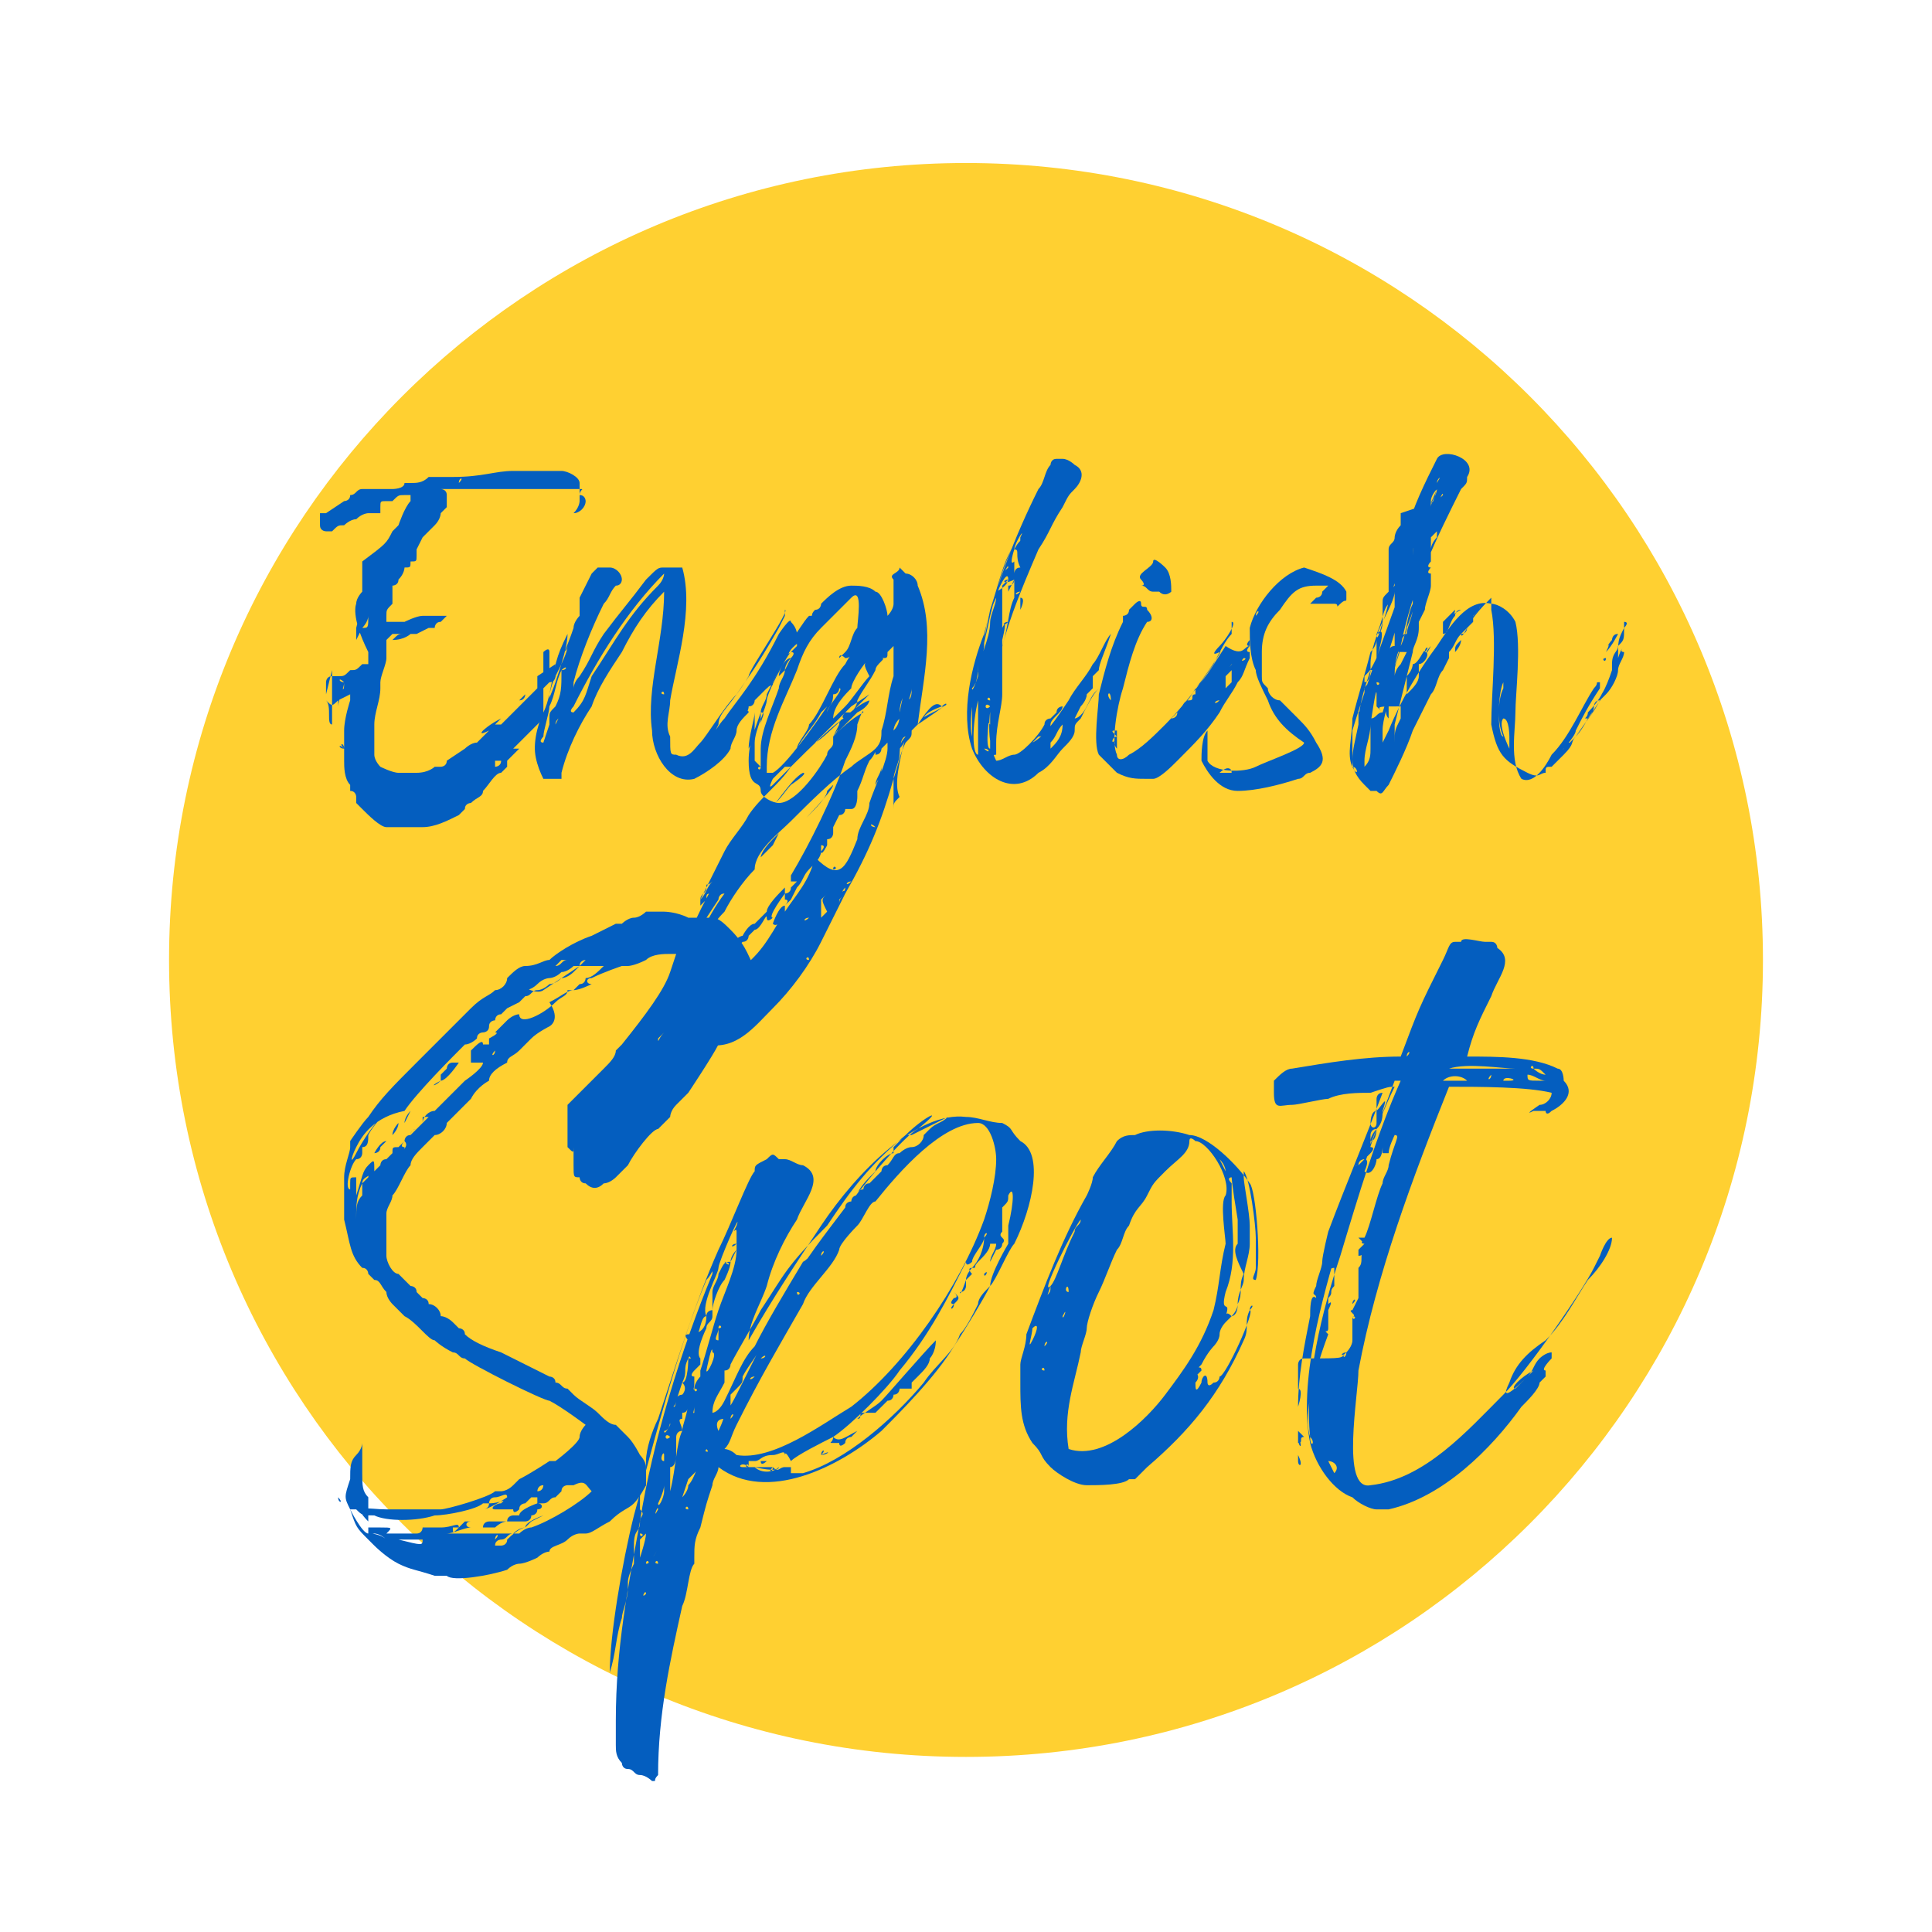
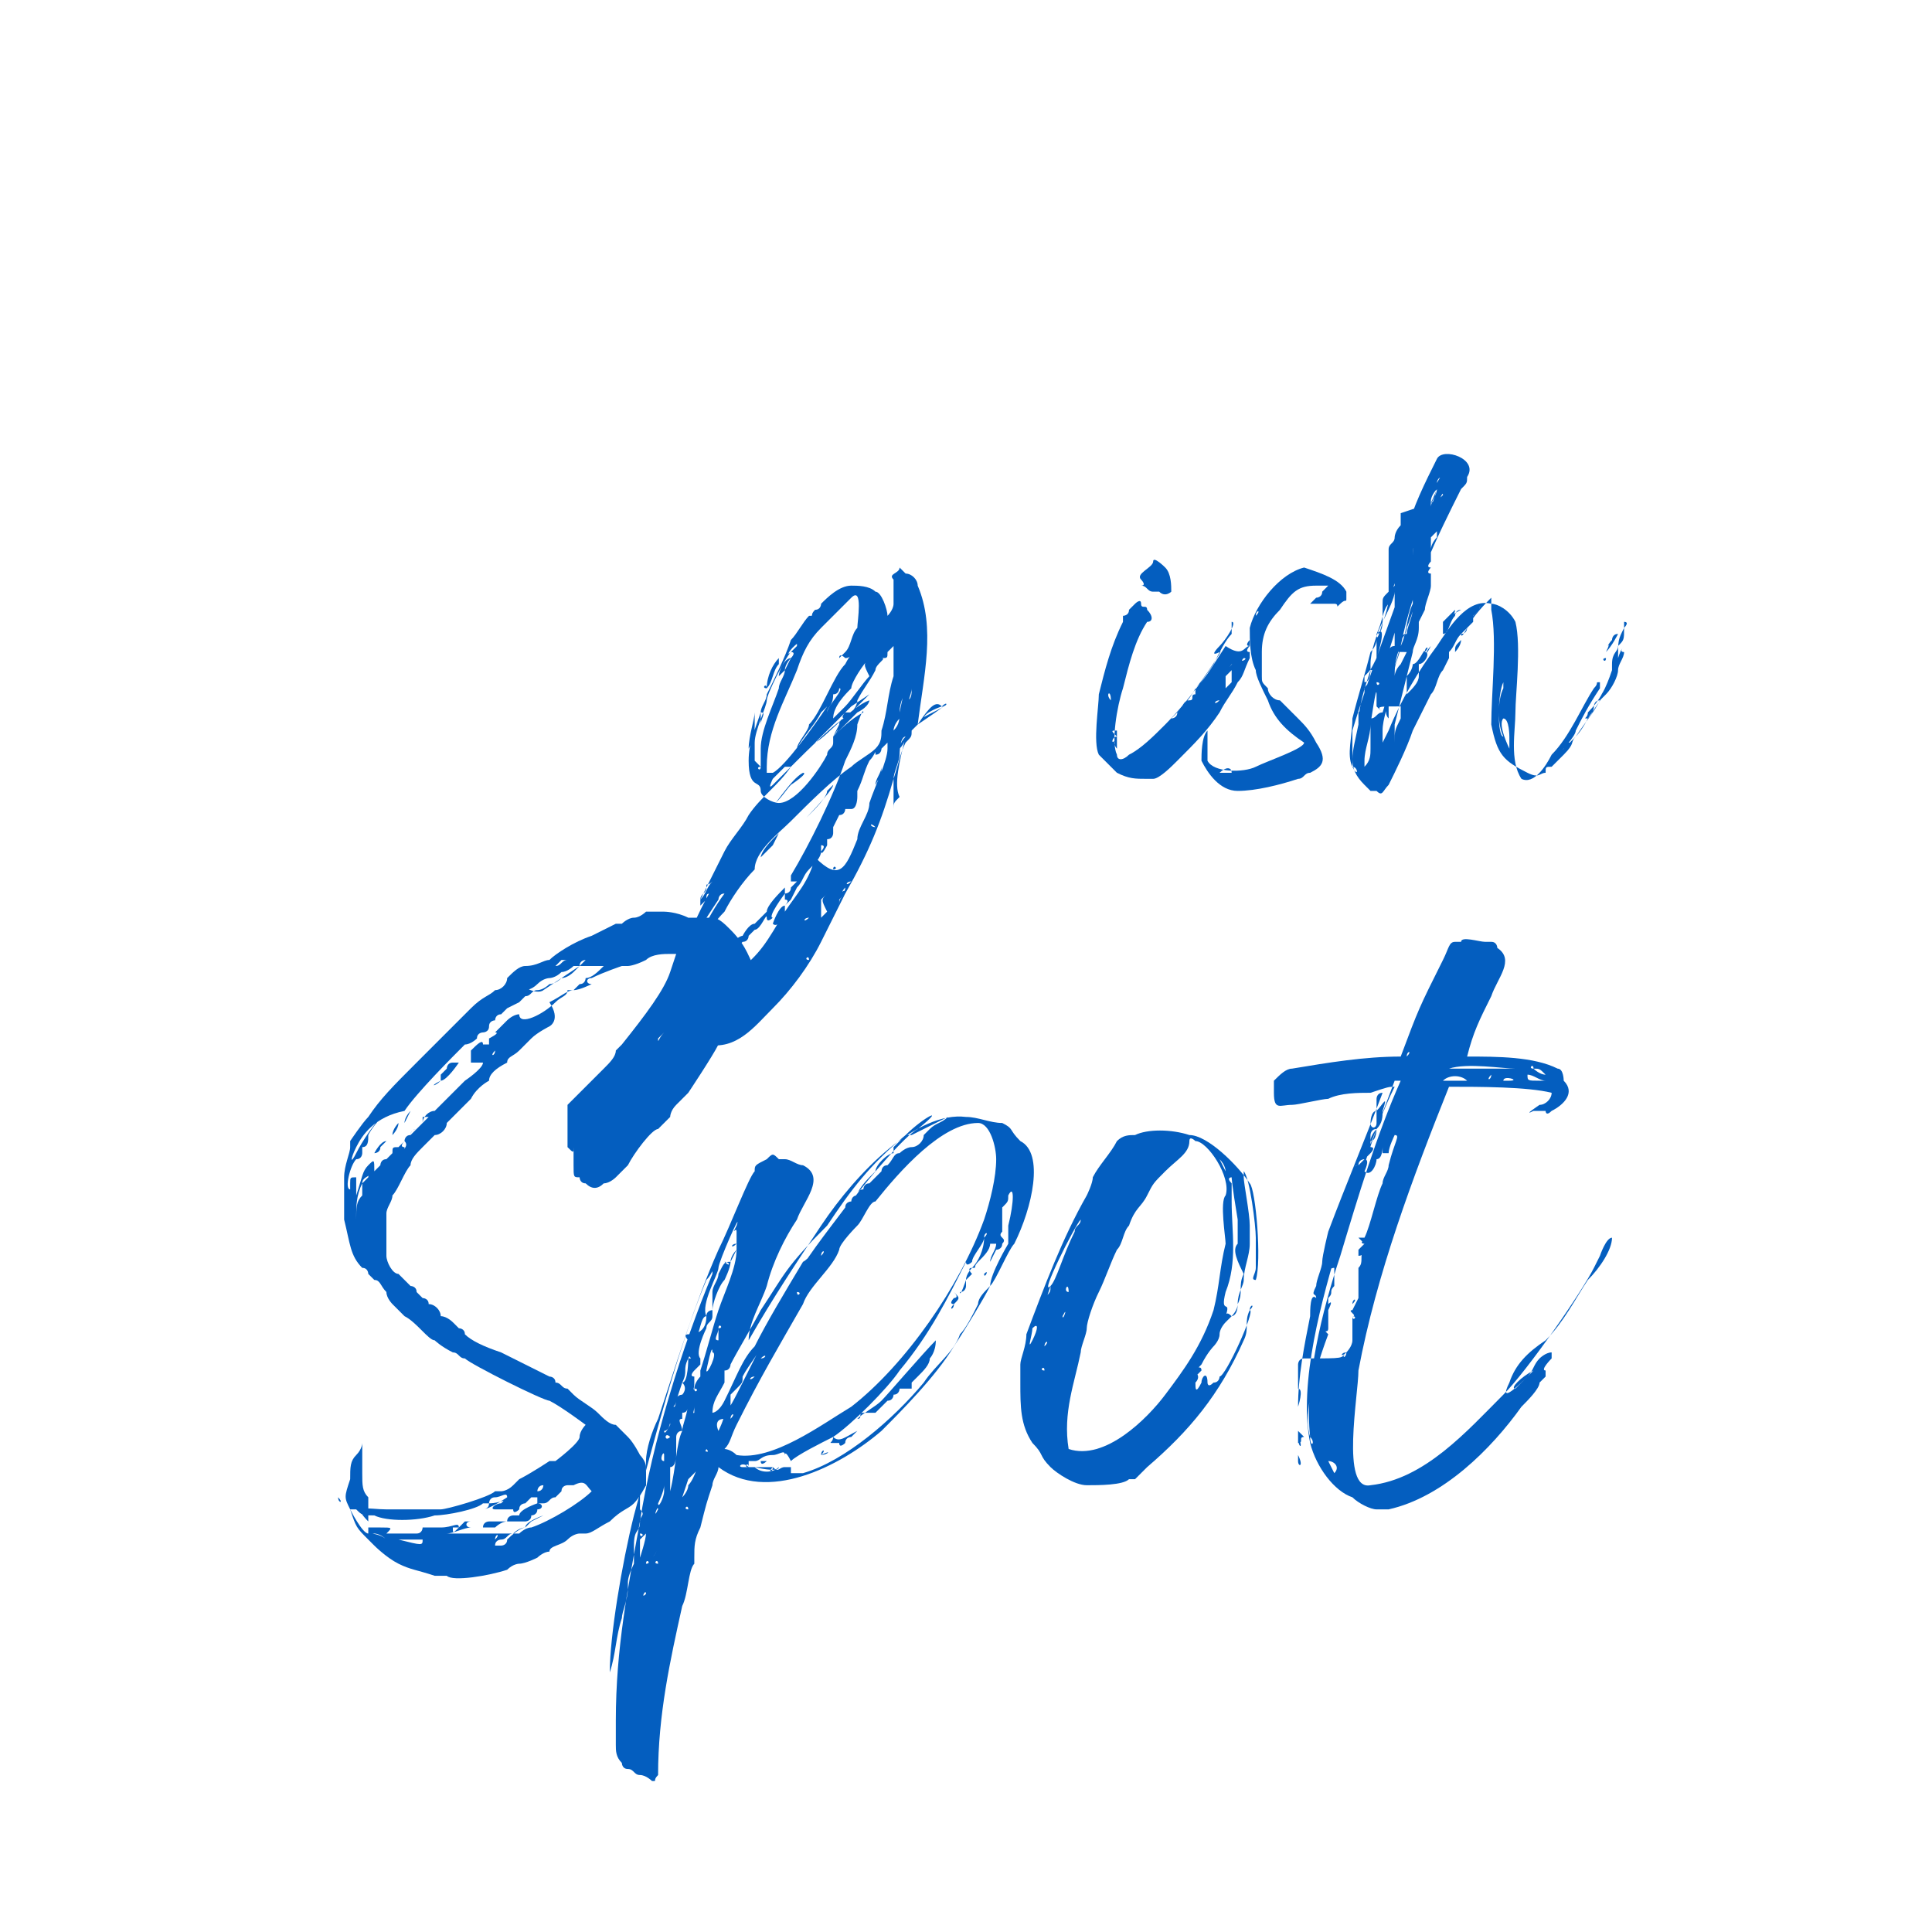
<svg xmlns="http://www.w3.org/2000/svg" xml:space="preserve" style="enable-background:new 0 0 32 32;" viewBox="0 0 32 32" y="0px" x="0px" id="Layer_1" version="1.1">
  <style type="text/css">
	.st0{fill:#FFD031;}
	.st1{fill:#045EBF;}
</style>
  <g>
-     <path d="M29.2,15.9c0,7.3-5.9,13.2-13.2,13.2S2.8,23.2,2.8,15.9S8.7,2.7,16,2.7S29.2,8.6,29.2,15.9" class="st0" />
-     <path d="M9.7,8.3c0,0.1-0.1,0.2-0.2,0.2c0,0,0,0-0.1,0.1c0,0,0,0,0,0c0,0,0,0,0,0c0,0,0,0,0,0c0,0,0,0,0,0c0,0,0,0,0,0   c0,0,0,0,0,0c0,0,0,0,0,0c0,0,0,0,0.1-0.1c0.1-0.1,0.1-0.2,0.1-0.2c0,0,0,0,0,0c0,0,0,0,0-0.1c0-0.1,0.1-0.1,0-0.1c0,0,0,0-0.1,0   c0,0-0.1,0-0.2,0c-0.1,0-0.2,0-0.4,0c-0.2,0-0.3,0-0.6,0C8,8.1,8,8.1,8,8.1c0,0,0,0-0.1,0c-0.1,0-0.1,0-0.1,0c0,0,0,0,0,0   c0,0-0.1,0-0.1,0c0,0-0.1,0-0.1,0c0,0-0.1,0-0.1,0c-0.1,0-0.2,0-0.2,0c0,0,0,0,0,0c0,0,0.1,0,0.1,0.1c0,0.1,0,0.1,0,0.2   c0,0-0.1,0.1-0.1,0.1c0,0,0,0,0,0c0,0,0,0,0,0c0,0,0,0.1-0.1,0.2C7.1,8.8,7,8.9,7,8.9c0,0-0.1,0.2-0.1,0.2c0,0,0,0,0,0c0,0,0,0,0,0   c0,0,0,0,0,0c0,0,0,0,0,0.1c0,0.1,0,0.1-0.1,0.1c0,0.1,0,0.1-0.1,0.1c0,0,0,0.1-0.1,0.2c0,0.1-0.1,0.1-0.1,0.1c0,0,0,0,0,0   c0,0,0,0,0,0.1c0,0,0,0,0,0.1c0,0,0,0,0,0.1c-0.1,0.1-0.1,0.1-0.1,0.2c0,0,0,0,0,0.1c0,0,0,0,0,0c0,0,0,0,0,0c0,0,0,0,0.1,0   c0,0,0,0,0,0s0,0,0,0c0,0,0,0,0.1,0c0,0,0.1,0,0.1,0c0,0,0,0,0,0c0,0,0,0,0,0c0,0,0.2-0.1,0.3-0.1c0.1,0,0.3,0,0.4,0c0,0,0,0,0,0   c0,0,0,0,0,0c0,0,0,0,0,0l0,0l0,0c0,0,0,0,0,0c0,0,0,0,0,0c0,0,0,0,0,0c0,0,0,0-0.1,0.1c-0.1,0-0.1,0.1-0.1,0.1c0,0,0,0,0,0   c0,0,0,0-0.1,0c0,0-0.2,0.1-0.2,0.1c0,0,0,0,0,0c0,0,0,0-0.1,0c0,0-0.1,0-0.1,0c0,0-0.1,0-0.1,0c-0.1,0-0.1,0-0.1,0   c0,0-0.1,0.1-0.1,0.1c0,0,0,0,0,0c0,0,0,0,0,0.1c0,0,0,0.1,0,0.1c0,0,0,0.1,0,0.1c0,0.1-0.1,0.3-0.1,0.4c0,0,0,0.1,0,0.1   c0,0.2-0.1,0.4-0.1,0.6c0,0.2,0,0.3,0,0.4c0,0,0,0,0,0.1c0,0.1,0.1,0.2,0.1,0.2c0,0,0.2,0.1,0.3,0.1c0.1,0,0.2,0,0.3,0   c0.2,0,0.3-0.1,0.3-0.1c0,0,0,0,0,0c0,0,0.1,0,0.1,0c0,0,0.1,0,0.1-0.1c0,0,0.3-0.2,0.3-0.2c0,0,0.1-0.1,0.2-0.1   c0,0,0.1-0.1,0.2-0.2C7.9,12.2,8,12.1,8,12.1c0,0,0.1-0.1,0.3-0.2c0.2-0.2,0.3-0.3,0.4-0.4c0,0,0.1-0.1,0.1-0.1   c0,0,0.1-0.1,0.1-0.1c0,0,0,0,0,0c0,0,0.1-0.1,0.1-0.1c0,0,0,0,0,0c0,0,0,0,0,0c0,0,0,0,0-0.1c0,0,0-0.1,0-0.1c0,0,0,0,0-0.1   c0,0,0,0,0-0.1c0,0,0.1-0.1,0.1,0c0,0,0,0.1,0,0.1c0,0,0,0.1,0,0.1c0,0,0,0,0,0.1c0,0-0.1,0.1-0.1,0.1c0,0-0.1,0.1-0.1,0.1   c0,0,0,0-0.1,0.1c0,0-0.1,0.1-0.1,0.1c0,0,0,0.1-0.1,0.1c0,0-0.1,0.1-0.2,0.2C8.3,11.9,8.2,12,8.2,12c0,0,0,0,0.1,0c0,0,0,0,0,0   c0,0,0.3-0.3,0.4-0.4c0,0,0.1-0.1,0.1-0.1c0,0,0.1-0.1,0.1-0.1c0,0,0,0,0-0.1c0,0,0,0,0-0.1C9.2,11,9.2,11,9.2,11c0,0,0,0,0,0.1   c0,0,0,0.1,0,0.1c0,0,0,0.1-0.1,0.1c0,0-0.1,0.1-0.1,0.1c0,0,0,0,0,0.1c0,0,0,0.1,0,0.1c0,0,0,0,0,0c0,0,0,0,0,0c0,0,0,0,0,0.1   c0,0,0,0,0,0c0,0,0,0,0,0.1c0,0,0,0,0,0.1c0,0-0.1,0.1-0.4,0.4c0,0-0.1,0.1-0.2,0.2c0,0-0.1,0.1-0.1,0.1c0,0,0,0,0,0c0,0,0,0-0.1,0   c0,0,0,0.1,0,0.1c0,0,0.1,0,0.1-0.1c0,0,0,0,0,0c0,0,0,0,0,0c0,0,0.1-0.1,0.1-0.1c0,0,0.1-0.1,0.1-0.1c0,0,0.1,0,0.1,0c0,0,0,0,0,0   c0,0,0,0,0,0c0,0-0.1,0.1-0.1,0.1c0,0-0.1,0.1-0.1,0.1c0,0,0,0.1,0,0.1c0,0,0,0,0,0c0,0,0,0-0.1,0.1c-0.1,0-0.2,0.2-0.3,0.3   c0,0.1-0.1,0.1-0.2,0.2c0,0-0.1,0-0.1,0.1c0,0,0,0-0.1,0.1c-0.2,0.1-0.4,0.2-0.6,0.2c-0.1,0-0.3,0-0.4,0c0,0-0.1,0-0.1,0   c0,0-0.1,0-0.1,0c-0.1,0-0.3-0.2-0.4-0.3c0,0-0.1-0.1-0.1-0.1c0,0,0,0,0,0c0,0,0,0,0-0.1c0,0,0-0.1-0.1-0.1c0,0,0-0.1,0-0.1   c-0.1-0.1-0.1-0.3-0.1-0.4c0-0.1,0-0.3,0-0.5c0-0.2,0.1-0.5,0.1-0.5c0,0,0,0,0-0.1c0,0,0,0-0.2,0.1c-0.1,0.1-0.1,0.1-0.2,0   c0,0,0,0,0,0c0,0,0,0,0,0c0,0,0,0,0-0.1c0,0,0,0,0,0c0,0,0-0.1,0-0.1c0,0,0,0,0,0c0,0,0,0,0,0c0,0,0,0,0-0.1c0,0,0-0.1,0.1-0.1   c0,0,0,0,0.1,0c0.1,0,0.1,0,0.2-0.1c0.1,0,0.1,0,0.2-0.1c0,0,0.1,0,0.1,0c0,0,0-0.1,0-0.1c0,0,0,0,0,0c0,0,0,0,0,0c0,0,0-0.1,0-0.1   C5.8,10.2,5.9,10,5.9,10C5.9,9.9,6,9.8,6,9.8c0,0,0,0,0,0c0,0,0-0.1,0-0.1c0,0,0-0.1,0-0.1c0,0,0,0,0,0c0,0,0-0.1,0-0.1   c0-0.1,0-0.1,0-0.1c0,0,0,0,0-0.1C6.4,9,6.4,9,6.5,8.8c0,0,0.1-0.1,0.1-0.1c0,0,0,0,0,0c0,0,0.1-0.3,0.2-0.4c0,0,0-0.1,0-0.1   c0,0,0,0-0.1,0c-0.1,0-0.1,0-0.2,0.1c0,0-0.1,0-0.1,0c-0.1,0-0.1,0-0.1,0.1c0,0,0,0,0,0.1c0,0,0,0-0.1,0c0,0,0,0-0.1,0   c0,0-0.1,0-0.2,0.1c-0.1,0-0.2,0.1-0.2,0.1c-0.1,0-0.1,0-0.2,0.1c0,0-0.1,0-0.1,0c0,0-0.1,0-0.1-0.1l0,0l0-0.1c0-0.1,0-0.1,0-0.1   c0,0,0,0,0,0c0,0,0,0,0,0c0,0,0,0,0,0c0,0,0,0,0,0c0,0,0,0,0,0c0,0,0,0,0,0c0,0,0,0,0.1,0c0,0,0.3-0.2,0.3-0.2s0.1,0,0.1-0.1   c0.1,0,0.1-0.1,0.2-0.1c0,0,0.1,0,0.1,0c0,0,0.1,0,0.1,0c0,0,0.1,0,0.1,0c0,0,0,0,0.1,0c0,0,0,0,0.1,0c0,0,0.2,0,0.2-0.1   c0,0,0.1,0,0.1,0c0.1,0,0.2,0,0.3-0.1c0.1,0,0.1,0,0.1,0c0,0,0.1,0,0.1,0c0,0,0.1,0,0.2,0c0.5,0,0.7-0.1,1-0.1c0.1,0,0.1,0,0.1,0   c0,0,0.1,0,0.1,0c0.1,0,0.2,0,0.3,0c0.1,0,0.2,0,0.3,0C9.4,7.8,9.6,7.9,9.6,8c0,0,0,0.1,0,0.1c0,0,0,0.1,0,0.1c0,0,0,0,0,0   C9.7,8.2,9.7,8.3,9.7,8.3 M5.5,12C5.5,12,5.5,12,5.5,12c0-0.1,0-0.1,0-0.1c0,0,0,0,0,0c0,0,0,0,0,0c0,0,0,0,0,0c0,0,0,0,0-0.1   c0-0.1,0-0.1,0-0.1c0,0,0,0,0,0c0,0,0,0,0,0c0,0,0,0,0-0.1c0-0.1,0-0.1,0-0.1c0,0,0,0,0-0.1c0,0,0,0,0-0.1c0,0,0,0,0-0.1   c0,0,0-0.1,0-0.1c0,0,0,0,0,0c0,0-0.1,0.4-0.1,0.4c0,0,0,0.1,0,0.1C5.5,11.7,5.4,12,5.5,12 M5.5,12.3c0-0.1,0-0.1,0-0.2   c0-0.1,0-0.1,0-0.1c0,0,0,0,0,0c0,0,0,0,0,0.1c0,0,0,0.1,0,0.1c0,0,0,0,0,0c0,0,0,0,0,0c0,0,0,0,0,0.1c0,0,0,0,0,0c0,0,0,0,0,0   C5.5,12.2,5.5,12.2,5.5,12.3C5.5,12.3,5.5,12.3,5.5,12.3C5.5,12.3,5.5,12.4,5.5,12.3C5.5,12.4,5.5,12.4,5.5,12.3   C5.5,12.4,5.5,12.4,5.5,12.3 M5.5,11.9C5.5,11.9,5.5,11.9,5.5,11.9C5.5,12,5.5,12,5.5,11.9C5.5,12,5.5,11.9,5.5,11.9   C5.5,11.9,5.5,11.9,5.5,11.9 M5.5,11.8C5.5,11.8,5.5,11.8,5.5,11.8C5.5,11.9,5.5,11.9,5.5,11.8C5.5,11.9,5.5,11.8,5.5,11.8    M5.6,11.7C5.6,11.7,5.6,11.7,5.6,11.7C5.5,11.7,5.5,11.7,5.6,11.7C5.5,11.7,5.5,11.7,5.6,11.7C5.6,11.7,5.6,11.7,5.6,11.7    M5.6,11.5L5.6,11.5c0-0.1,0-0.1,0-0.2c0,0,0,0,0,0c0,0,0,0,0,0.1C5.6,11.4,5.6,11.4,5.6,11.5C5.6,11.4,5.6,11.4,5.6,11.5L5.6,11.5   L5.6,11.5L5.6,11.5L5.6,11.5L5.6,11.5z M5.6,11.5C5.6,11.5,5.6,11.5,5.6,11.5c0,0,0,0.1,0,0.1C5.6,11.6,5.6,11.6,5.6,11.5   C5.6,11.6,5.6,11.6,5.6,11.5C5.6,11.5,5.6,11.5,5.6,11.5 M5.6,12.1C5.6,12.1,5.6,12.1,5.6,12.1C5.6,12.1,5.6,12.1,5.6,12.1   C5.6,12.1,5.6,12.1,5.6,12.1 M5.6,12C5.6,12,5.6,12,5.6,12C5.6,11.9,5.6,11.9,5.6,12C5.6,12,5.6,12,5.6,12 M5.6,12.3   C5.6,12.3,5.6,12.3,5.6,12.3C5.6,12.2,5.6,12.2,5.6,12.3C5.6,12.2,5.6,12.2,5.6,12.3C5.6,12.2,5.6,12.2,5.6,12.3 M5.7,11.3   C5.7,11.4,5.7,11.4,5.7,11.3C5.7,11.4,5.7,11.4,5.7,11.3c0,0.1-0.1,0.3-0.1,0.4c0,0.1,0,0.1,0,0.1c0,0,0,0,0-0.1c0-0.2,0-0.2,0-0.2   c0,0,0,0,0-0.1c0,0,0,0,0-0.1C5.7,11.5,5.7,11.4,5.7,11.3C5.7,11.4,5.7,11.4,5.7,11.3C5.8,11.3,5.8,11.3,5.7,11.3 M5.7,12.4   C5.7,12.4,5.7,12.4,5.7,12.4C5.7,12.4,5.7,12.3,5.7,12.4C5.7,12.3,5.6,12.3,5.7,12.4C5.6,12.3,5.6,12.3,5.7,12.4   C5.6,12.3,5.6,12.4,5.7,12.4L5.7,12.4C5.6,12.4,5.7,12.4,5.7,12.4C5.7,12.4,5.7,12.4,5.7,12.4 M5.7,11.3   C5.7,11.3,5.7,11.2,5.7,11.3C5.7,11.2,5.7,11.2,5.7,11.3C5.6,11.2,5.6,11.3,5.7,11.3 M5.7,11.2C5.7,11.2,5.7,11.2,5.7,11.2   C5.7,11.1,5.7,11.1,5.7,11.2C5.7,11.2,5.7,11.2,5.7,11.2 M5.7,12.1C5.7,12.1,5.7,12.1,5.7,12.1C5.7,12.2,5.7,12.2,5.7,12.1   C5.7,12.2,5.7,12.1,5.7,12.1 M5.7,11.1C5.7,11.1,5.7,11.1,5.7,11.1C5.7,11.1,5.7,11.1,5.7,11.1C5.7,11.1,5.7,11.1,5.7,11.1    M5.7,11.9C5.7,11.9,5.7,11.9,5.7,11.9C5.7,12,5.7,12,5.7,11.9C5.7,11.9,5.7,11.9,5.7,11.9 M5.8,11.2C5.8,11.2,5.8,11.2,5.8,11.2   c0,0.1,0,0.1,0,0.1c0,0,0,0,0,0C5.8,11.3,5.8,11.3,5.8,11.2C5.8,11.2,5.8,11.2,5.8,11.2 M5.8,10.6C5.8,10.6,5.8,10.6,5.8,10.6   C5.8,10.6,5.8,10.6,5.8,10.6C5.8,10.6,5.8,10.6,5.8,10.6C5.8,10.5,5.8,10.5,5.8,10.6C5.8,10.6,5.8,10.6,5.8,10.6 M6.4,9.3   C6.4,9.3,6.3,9.4,6.4,9.3C6.3,9.5,6.3,9.5,6.3,9.5c0,0,0,0,0,0c0,0,0,0.1-0.1,0.1c0,0,0,0,0,0.1c0,0,0,0,0,0.1c0,0,0,0.1,0,0.1   c0,0,0,0,0,0c0,0,0,0,0,0c0,0,0,0,0,0.1c0,0,0,0.1-0.1,0.2c0,0.1-0.1,0.1-0.1,0.2c0,0,0,0-0.1,0.2c0,0,0,0.1,0,0.1c0,0,0,0,0,0   c0,0,0,0,0,0c0,0,0,0,0,0c0,0,0,0,0,0c0,0,0,0,0,0c0,0,0,0,0,0c0,0,0,0,0,0c0,0,0,0,0,0c0,0,0,0,0,0c0,0,0,0,0,0c0,0,0,0,0,0   c0,0,0,0,0,0c0,0,0,0,0,0c0,0,0,0,0,0c0,0,0,0,0-0.1c0,0,0-0.1,0-0.1c0,0,0,0,0-0.1C6,10,6,10,6,10c0,0,0,0,0,0c0,0,0,0,0,0   c0,0,0,0,0,0c0,0,0,0,0,0c0,0,0,0,0,0c0,0,0,0,0,0c0,0,0-0.1,0-0.1c0,0,0,0,0,0c0,0,0,0,0,0c0,0,0,0,0,0c0,0,0,0,0,0c0,0,0,0,0,0   c0,0,0,0,0,0c0,0,0,0,0,0c0,0,0,0,0,0c0,0,0,0,0,0c0,0,0,0,0,0c0,0,0,0,0,0c0,0,0,0,0,0l0,0l0,0c0,0,0,0,0-0.1   C6.3,9.5,6.3,9.4,6.4,9.3C6.4,9.4,6.4,9.4,6.4,9.3C6.4,9.3,6.4,9.3,6.4,9.3 M5.8,11.1C5.8,11.1,5.8,11.1,5.8,11.1   C5.8,11.1,5.8,11.1,5.8,11.1C5.8,11.1,5.8,11.1,5.8,11.1C5.8,11.1,5.8,11.1,5.8,11.1C5.8,11.1,5.8,11.1,5.8,11.1 M5.9,10.5   C5.9,10.5,5.9,10.5,5.9,10.5C5.9,10.5,5.9,10.6,5.9,10.5C5.9,10.5,5.9,10.5,5.9,10.5 M5.9,10.4C5.9,10.4,5.9,10.4,5.9,10.4   C5.9,10.4,5.9,10.4,5.9,10.4C5.9,10.4,5.9,10.4,5.9,10.4 M5.9,10.2C6,10.2,6,10.2,5.9,10.2C5.9,10.2,5.9,10.2,5.9,10.2   C5.9,10.2,5.9,10.2,5.9,10.2 M6,10.3C6,10.3,6,10.3,6,10.3C6,10.3,6,10.3,6,10.3C6,10.3,6,10.3,6,10.3C5.9,10.3,5.9,10.3,6,10.3   C6,10.3,6,10.3,6,10.3 M6,11C6,11,6,11.1,6,11C6,11.1,6,11.1,6,11C6,11,6,11,6,11C6,11,6,11,6,11 M6,10.2C6,10.2,6,10.2,6,10.2   C6,10.2,6,10.2,6,10.2C6,10.2,6,10.3,6,10.2C6,10.3,6,10.2,6,10.2 M6,10.4C6,10.4,6,10.5,6,10.4C6,10.5,6,10.5,6,10.4   C6,10.5,6,10.4,6,10.4 M6,10.1C6,10.2,6,10.2,6,10.1C6,10.1,6,10.1,6,10.1C6,10.1,6,10.1,6,10.1C6,10.1,6,10.1,6,10.1 M6.1,10.2   C6.1,10.2,6.1,10.2,6.1,10.2C6.1,10.2,6.1,10.2,6.1,10.2C6.1,10.2,6.1,10.2,6.1,10.2C6.1,10.3,6,10.4,6,10.4c0,0,0,0,0,0   c0,0,0,0,0,0C6.1,10.4,6.1,10.4,6.1,10.2C6.1,10.3,6.1,10.3,6.1,10.2 M6.1,10C6.1,10,6.1,10,6.1,10C6.1,10,6.1,10,6.1,10   C6.1,10,6.1,10,6.1,10C6.1,10,6.1,10,6.1,10 M6.1,9.8C6.1,9.8,6.1,9.9,6.1,9.8C6.1,9.9,6.1,9.9,6.1,9.8c0,0.1,0,0.1,0,0.1   C6.1,9.9,6.1,9.9,6.1,9.8C6.1,9.9,6.1,9.9,6.1,9.8C6.2,9.8,6.2,9.8,6.1,9.8c0.1-0.1,0.1-0.1,0.1-0.1C6.2,9.7,6.2,9.8,6.1,9.8   C6.2,9.8,6.1,9.8,6.1,9.8C6.1,9.8,6.1,9.8,6.1,9.8C6.1,9.8,6.1,9.8,6.1,9.8 M6.1,10.4L6.1,10.4C6.1,10.4,6.1,10.4,6.1,10.4   L6.1,10.4L6.1,10.4C6.1,10.4,6.1,10.4,6.1,10.4L6.1,10.4z M6.3,9.9c0,0-0.1,0.1-0.1,0.1c0,0,0,0,0,0.1c0,0,0,0,0,0c0,0,0,0,0,0   c0,0,0,0,0,0c0,0,0,0,0,0c0,0,0,0,0,0c0,0,0-0.1,0-0.1C6.3,9.9,6.3,9.9,6.3,9.9 M6.2,10.3C6.2,10.2,6.2,10.3,6.2,10.3   C6.2,10.4,6.2,10.4,6.2,10.3C6.2,10.4,6.2,10.3,6.2,10.3C6.2,10.3,6.2,10.3,6.2,10.3 M6.2,9.7C6.2,9.7,6.2,9.7,6.2,9.7   C6.2,9.7,6.2,9.7,6.2,9.7C6.2,9.7,6.2,9.7,6.2,9.7 M6.2,10.1C6.2,10.1,6.2,10.1,6.2,10.1C6.2,10.1,6.2,10.1,6.2,10.1   C6.2,10.1,6.2,10.1,6.2,10.1C6.2,10.1,6.2,10.1,6.2,10.1 M6.2,10.2C6.2,10.2,6.2,10.2,6.2,10.2C6.2,10.2,6.2,10.2,6.2,10.2   C6.2,10.2,6.2,10.2,6.2,10.2C6.2,10.2,6.3,10.2,6.2,10.2C6.3,10.1,6.3,10.1,6.2,10.2 M6.3,9.8C6.3,9.8,6.3,9.8,6.3,9.8   C6.3,9.9,6.3,9.9,6.3,9.8C6.3,9.9,6.3,9.8,6.3,9.8C6.3,9.8,6.3,9.8,6.3,9.8 M6.5,10.6C6.5,10.6,6.5,10.6,6.5,10.6   c0.2,0,0.3-0.1,0.3-0.1c0,0-0.1,0-0.1,0C6.6,10.5,6.6,10.5,6.5,10.6C6.6,10.5,6.5,10.6,6.5,10.6 M6.9,10.3   C6.9,10.3,6.9,10.3,6.9,10.3L6.9,10.3C6.8,10.3,6.8,10.3,6.9,10.3C6.8,10.3,6.8,10.3,6.9,10.3 M7.7,8C7.7,8,7.7,8,7.7,8   C7.7,8,7.7,8,7.7,8C7.6,8,7.5,8,7.5,8c0,0,0,0,0.1,0C7.6,8,7.6,8,7.7,8C7.7,8,7.7,8,7.7,8C7.7,8,7.7,8,7.7,8 M7.6,8   C7.6,8,7.6,8,7.6,8C7.6,8,7.6,8,7.6,8C7.6,7.9,7.6,7.9,7.6,8C7.7,7.9,7.7,7.9,7.6,8C7.7,7.9,7.6,7.9,7.6,8C7.6,7.9,7.6,7.9,7.6,8    M7.7,12.6C7.7,12.6,7.8,12.6,7.7,12.6C7.8,12.6,7.8,12.6,7.7,12.6C7.8,12.6,7.7,12.6,7.7,12.6 M9.4,8C9.4,8,9.3,8,9.2,8   c0,0-0.1,0-0.1,0c0,0,0,0-0.1,0c0,0-0.1,0-0.1,0c0,0,0,0,0,0c0,0-0.1,0-0.1,0c0,0,0,0,0,0c0,0,0,0,0,0c0,0,0,0-0.2,0   c-0.1,0-0.1,0-0.1,0c0,0-0.1,0-0.1,0c0,0,0,0,0,0c0,0,0,0-0.1,0c-0.1,0-0.1,0-0.2,0c0,0-0.1,0-0.1,0c0,0,0,0-0.1,0   c-0.1,0-0.1,0-0.1,0c0,0,0,0,0,0c0,0-0.1,0-0.2,0c0,0,0,0,0,0c0,0,0,0,0,0c0,0,0,0,0,0c0.1,0,0,0-0.1,0c0,0,0,0,0,0c0,0,0,0,0,0   c0,0,0,0,0,0c0,0,0,0,0,0c0,0,0,0,0,0c0,0,0,0,0,0c0,0,0,0,0.1,0c0,0,0.1,0,0.1,0c0,0,0,0,0,0C7.9,8,8,8,8,8c0,0,0,0,0,0   c0,0,0,0,0,0c0,0,0.1,0,0.1,0c0.1,0,0.1,0,0.1,0c0,0,0.1,0,0.1,0c0.1,0,0.1,0,0.1,0c0,0,0,0,0.1,0c0,0,0,0,0,0c0,0,0,0,0.1,0   c0,0,0.1,0,0.2,0c0.1,0,0.1,0,0.2,0c0,0,0,0,0,0c0,0,0,0,0,0c0,0,0,0,0,0C9.3,8,9.4,8,9.4,8C9.4,8,9.5,8,9.4,8 M7.8,12.5   C7.8,12.5,7.8,12.6,7.8,12.5C7.8,12.6,7.8,12.6,7.8,12.5C7.8,12.5,7.8,12.5,7.8,12.5C7.8,12.5,7.8,12.5,7.8,12.5 M7.8,12.6   C7.9,12.6,7.9,12.6,7.8,12.6C7.9,12.6,7.9,12.6,7.8,12.6C7.9,12.6,7.8,12.6,7.8,12.6C7.8,12.6,7.8,12.6,7.8,12.6 M7.9,7.9   C7.9,7.9,8,7.9,7.9,7.9C8,7.9,8,7.9,7.9,7.9C8,7.9,7.9,7.9,7.9,7.9 M8,7.9C8,7.9,8,7.9,8,7.9C8.1,7.9,8.1,7.9,8,7.9   C8,7.9,8,7.9,8,7.9 M8.1,8C8.1,8,8.1,8,8.1,8C8.1,8,8.1,8,8.1,8C8.1,8,8.1,8,8.1,8 M8.1,12.2C8.1,12.2,8.1,12.2,8.1,12.2   C8.2,12.2,8.2,12.2,8.1,12.2C8.2,12.2,8.2,12.2,8.1,12.2C8.2,12.2,8.2,12.2,8.1,12.2C8.2,12.2,8.2,12.2,8.1,12.2   C8.1,12.2,8.1,12.2,8.1,12.2 M8.5,7.9C8.5,7.9,8.5,7.9,8.5,7.9C8.5,7.9,8.5,7.9,8.5,7.9C8.5,7.9,8.5,7.9,8.5,7.9 M8.5,7.9   C8.5,7.9,8.5,7.9,8.5,7.9C8.5,7.9,8.5,7.9,8.5,7.9C8.5,7.9,8.5,7.9,8.5,7.9 M8.8,11.8C8.8,11.9,8.8,11.9,8.8,11.8   C8.7,11.9,8.7,11.9,8.8,11.8c0,0-0.2,0.2-0.2,0.2c0,0,0,0,0,0c0,0,0,0,0.1-0.1C8.7,11.9,8.7,11.9,8.8,11.8   C8.7,11.8,8.7,11.8,8.8,11.8 M8.6,7.9C8.6,7.9,8.6,7.9,8.6,7.9C8.6,7.9,8.6,7.9,8.6,7.9C8.6,7.8,8.6,7.8,8.6,7.9   C8.6,7.8,8.6,7.8,8.6,7.9 M8.8,7.9C8.8,7.9,8.8,7.9,8.8,7.9C8.8,7.9,8.8,7.9,8.8,7.9C8.8,7.9,8.8,7.9,8.8,7.9 M8.9,7.9   C8.9,7.9,8.9,7.9,8.9,7.9C8.8,7.9,8.8,7.9,8.9,7.9C8.8,7.9,8.8,7.9,8.9,7.9C8.9,7.9,8.9,7.9,8.9,7.9" class="st1" />
-     <path d="M13.2,10.5c0,0.1-0.4,0.8-0.4,0.8c0,0,0,0,0,0c0.3-0.5,0.3-0.6,0,0c0,0,0,0,0,0c0,0.1,0,0-0.1,0.1   c-0.1,0.1-0.1,0.1-0.2,0.2c0,0,0,0.1-0.1,0.1c0,0,0,0,0,0c0,0,0,0,0,0c0,0.1-0.1,0.2-0.2,0.3c0,0.1,0,0.1,0,0   c0-0.1,0.2-0.3,0.2-0.2c-0.1,0.1-0.2,0.2-0.2,0.3c0,0.1-0.1,0.2-0.1,0.3c-0.1,0.2-0.4,0.4-0.6,0.5c-0.4,0.1-0.7-0.4-0.7-0.8   c-0.1-0.7,0.2-1.5,0.2-2.3c-0.3,0.3-0.5,0.6-0.7,1c-0.2,0.3-0.4,0.6-0.5,0.9c-0.2,0.3-0.4,0.7-0.5,1.1c0,0.1,0,0.1,0,0.1   c0,0,0,0-0.1,0c-0.1,0-0.1,0-0.2,0c-0.1-0.2-0.2-0.5-0.1-0.7c0-0.1,0-0.1,0-0.1c0,0,0,0.2,0,0.2c0,0,0,0.4,0,0.3   c-0.1-0.2,0-0.6,0.1-0.8c0.1-0.2,0.1-0.4,0.2-0.6c0.1-0.3,0.2-0.5,0.3-0.8c0-0.1,0.1-0.2,0.1-0.2c0,0,0,0,0-0.1c0-0.1,0-0.1,0-0.2   c0,0,0.1-0.2,0.1-0.2c0,0,0.1-0.2,0.1-0.2c0,0,0,0,0,0c0,0,0,0,0,0c0,0,0,0,0.1-0.1c0,0,0,0,0,0c0,0,0.1,0,0.1,0c0,0,0.1,0,0.1,0   c0.1,0,0.2,0.1,0.2,0.2c0,0,0,0.1-0.1,0.1C10.1,9.8,10.1,9.9,10,10c-0.2,0.4-0.4,0.9-0.5,1.3c0,0,0,0,0,0c0,0,0,0.1,0,0.1   c0,0,0-0.1,0.1-0.2c0.2-0.3,0.2-0.4,0.4-0.7c0.3-0.4,0.4-0.5,0.7-0.9c0.2-0.2,0.2-0.2,0.3-0.2c0.1,0,0.1,0,0.1,0c0,0,0,0,0,0   c0.1,0,0.1,0,0.2,0h0c0.2,0.7-0.1,1.6-0.2,2.2c0,0.2-0.1,0.4,0,0.6c0,0.3,0,0.3,0.1,0.3c0.2,0.1,0.3-0.1,0.4-0.2   c0.1-0.1,0.4-0.6,0.6-0.8c0.2-0.3,0.3-0.4,0.7-1.1c0.1-0.2,0.1-0.2,0.1-0.2c0,0,0-0.1,0-0.1c0.1,0-0.6,1-0.6,1.1   c-0.3,0.5-0.5,0.6-0.5,0.8c-0.1,0.2,0,0,0.1-0.1c0.2-0.3,0.5-0.6,0.9-1.4c0,0,0.2-0.3,0.2-0.2c0,0,0,0,0,0   C13.2,10.4,13.2,10.5,13.2,10.5 M8.9,11.9c0,0,0,0.1,0,0.1C8.9,12,8.9,11.9,8.9,11.9L8.9,11.9z M9,12c0-0.3,0.1-0.4,0.2-0.7   c0.1-0.3,0.2-0.6,0.2-0.8c-0.2,0.4-0.2,0.5-0.3,1c0,0.2-0.1,0.6-0.1,0.7c0,0,0,0,0,0c0,0,0,0,0,0.1c0,0.1,0,0.3,0,0.4   c0-0.1,0-0.3,0-0.3C9,12.2,9,12.1,9,12 M8.9,11.8C8.9,11.8,8.9,11.8,8.9,11.8C8.9,11.7,8.9,11.8,8.9,11.8 M9.3,11.1   c-0.1,0.2-0.1,0.4-0.2,0.6c0,0.1-0.1,0.4-0.1,0.5c0,0-0.1,0.1,0,0.1c0,0,0.1-0.3,0.1-0.3c0,0,0,0,0,0c0,0,0-0.1,0-0.1c0,0,0,0,0,0   c0-0.1,0-0.1,0.1-0.2C9.3,11.5,9.3,11.4,9.3,11.1C9.4,11.1,9.4,11,9.3,11.1 M9,12.1C9,12.2,9,12.2,9,12.1C9,12.1,9,12.1,9,12.1    M9.1,11.9C9.1,11.9,9.1,12,9.1,11.9L9.1,11.9z M9.2,11.6C9.2,11.6,9.1,11.6,9.2,11.6C9.1,11.7,9.1,11.7,9.2,11.6   C9.1,11.6,9.2,11.6,9.2,11.6 M9.2,11.6C9.2,11.6,9.2,11.6,9.2,11.6C9.1,11.6,9.2,11.6,9.2,11.6 M9.3,11.8   C9.3,11.8,9.2,11.8,9.3,11.8c0,0.1-0.1,0.1-0.1,0.2C9.2,12,9.3,11.8,9.3,11.8 M9.2,11.4C9.2,11.5,9.2,11.4,9.2,11.4   C9.2,11.4,9.2,11.4,9.2,11.4 M9.2,11.4C9.2,11.4,9.2,11.4,9.2,11.4C9.2,11.4,9.2,11.4,9.2,11.4 M9.2,11.3   C9.2,11.3,9.2,11.3,9.2,11.3C9.2,11.3,9.2,11.3,9.2,11.3 M9.2,11.3C9.2,11.3,9.2,11.3,9.2,11.3C9.2,11.3,9.2,11.3,9.2,11.3    M9.4,10.7c0,0,0,0.1-0.1,0.1c0,0.1-0.1,0.3-0.1,0.4c0,0,0,0,0,0c0,0,0,0,0,0c0,0,0,0,0,0C9.3,11,9.4,10.8,9.4,10.7 M9.4,10.4   C9.4,10.5,9.4,10.4,9.4,10.4C9.4,10.4,9.4,10.4,9.4,10.4 M11,9.5C11,9.5,11,9.6,11,9.5c-0.6,0.6-1.1,1.4-1.5,2.2c0,0-0.1,0.1,0,0.1   c0.2-0.2,0.2-0.3,0.3-0.6c0.4-0.6,0.6-1,1.1-1.5C11,9.6,11,9.5,11,9.5 M9.6,9.8C9.6,9.8,9.6,9.7,9.6,9.8C9.6,9.8,9.6,9.8,9.6,9.8    M10.7,10.1C10.7,10.1,10.7,10.1,10.7,10.1C10.8,10,10.7,10.1,10.7,10.1 M10.7,10C10.7,10,10.7,10,10.7,10   C10.8,9.9,10.7,10,10.7,10 M10.9,11.8c0,0,0,0.1,0,0.1C10.9,12,10.9,11.8,10.9,11.8 M10.9,11.8C10.9,11.8,10.9,11.8,10.9,11.8   C10.9,11.7,10.9,11.8,10.9,11.8 M10.9,11.7C10.9,11.7,10.9,11.7,10.9,11.7C10.9,11.6,10.9,11.6,10.9,11.7 M10.9,12   C10.9,12,10.9,12.1,10.9,12C10.9,12,10.9,12,10.9,12 M10.9,11.6C10.9,11.5,10.9,11.6,10.9,11.6L10.9,11.6z M10.9,11.5   C10.9,11.5,10.9,11.4,10.9,11.5C10.9,11.5,10.9,11.5,10.9,11.5C10.9,11.5,10.9,11.5,10.9,11.5 M10.9,11.6   C10.9,11.6,10.9,11.6,10.9,11.6C10.9,11.7,10.9,11.7,10.9,11.6 M10.9,11.7C10.9,11.6,10.9,11.7,10.9,11.7   C10.9,11.7,10.9,11.7,10.9,11.7 M10.9,11.3L10.9,11.3C10.9,11.3,10.9,11.3,10.9,11.3 M10.9,12.1C10.9,12.1,10.9,12.3,10.9,12.1   C10.9,12.1,10.9,12.1,10.9,12.1 M11,11.5C10.9,11.6,10.9,11.6,11,11.5C11,11.6,11,11.5,11,11.5 M11,11.5C11,11.4,10.9,11.5,11,11.5   C11,11.5,11,11.5,11,11.5" class="st1" />
    <path d="M15.6,11.7c0.2-0.1-0.4,0.3-0.4,0.3c0,0-0.1,0.1-0.1,0.1c0,0.1,0,0.1-0.1,0.2c-0.1,0.2-0.1,0.3-0.2,0.6   c-0.2,0.7-0.4,1.2-0.8,1.9c-0.1,0.2-0.3,0.6-0.4,0.8c-0.2,0.4-0.5,0.8-0.8,1.1c-0.3,0.3-0.6,0.7-1.1,0.6c-0.4-0.1-0.5-0.4-0.6-0.7   c0-0.1,0.1-0.3,0.1-0.4c0.1-0.4,0.5-1,0.7-1.3c0,0,0-0.1,0.1-0.1c0,0,0,0,0,0c-0.3,0.4-0.5,0.9-0.7,1.3c0,0,0,0.1,0,0.1   c0,0,0,0,0,0c0,0,0,0,0,0c0-0.1,0,0,0.1-0.1c0.2-0.4,0.3-0.7,0.6-1c0.1-0.2,0.3-0.5,0.5-0.7c0,0,0-0.1,0,0c0,0,0,0,0,0   c0-0.3,0.4-0.6,0.6-0.8c0.3-0.3,0.7-0.7,1-0.9c0.1-0.1,0.3-0.2,0.4-0.3c0.1-0.1,0.1-0.2,0.1-0.3c0.1-0.3,0.1-0.6,0.2-0.9   c0-0.1,0-0.1,0-0.1c0,0,0,0,0,0c0,0,0,0,0,0c0,0,0,0.1,0,0.1c0-0.1,0-0.4,0-0.5c0,0,0,0-0.1,0.1c0,0.1,0,0.1-0.1,0.1c0,0,0,0.1,0,0   c0.1,0-0.1,0.1-0.1,0.2c-0.1,0.2-0.2,0.3-0.3,0.5c0,0.1-0.1,0.2-0.1,0.2c0,0,0,0-0.1,0c0,0,0,0,0,0c0,0,0,0,0,0c0,0-0.1,0.1,0,0.1   c0,0-0.1,0.1-0.1,0.1c0,0-0.1,0.2-0.1,0.2c0,0,0.2-0.3,0.2-0.3c0,0-0.1,0-0.1,0.1c0,0,0,0,0,0c0,0.1-0.1,0.2-0.1,0.2c0,0,0,0,0,0.1   c0,0.1-0.1,0.1-0.1,0.2c-0.1,0.2-0.5,0.8-0.8,0.8c-0.1,0-0.3-0.1-0.3-0.2c0-0.2-0.2,0-0.2-0.5c0-0.3,0.1-0.5,0.2-0.8   c0-0.1,0.1-0.2,0.1-0.3c0.1-0.2,0.3-0.6,0.4-0.9c0.1-0.1,0.2-0.3,0.3-0.4c0.1,0,0,0,0.1-0.1c0.1,0,0.1-0.1,0.1-0.1   c0.1-0.1,0.3-0.3,0.5-0.3c0.1,0,0.3,0,0.4,0.1c0.1,0,0.2,0.3,0.2,0.4c0,0,0.1-0.1,0.1-0.2c0-0.1,0-0.4,0-0.4   c-0.1-0.1,0.1-0.1,0.1-0.2c0,0,0.1,0.1,0.1,0.1c0.1,0,0.2,0.1,0.2,0.2c0.3,0.7,0.1,1.5,0,2.3C15.4,11.7,15.5,11.6,15.6,11.7   C15.7,11.6,15.7,11.6,15.6,11.7C15.6,11.6,15.6,11.7,15.6,11.7C15.6,11.7,15.6,11.7,15.6,11.7C15.6,11.7,15.7,11.6,15.6,11.7   C15.7,11.6,15.7,11.7,15.6,11.7C15.6,11.7,15.6,11.7,15.6,11.7 M11.6,15.9C11.6,15.9,11.6,15.9,11.6,15.9   C11.6,15.9,11.6,15.9,11.6,15.9 M14.2,13.9c0-0.2,0.2-0.4,0.2-0.6c0.1-0.3,0.3-0.7,0.3-0.9c0,0,0-0.1,0-0.1c0,0-0.1,0.1-0.1,0.1   c0,0,0,0,0,0c0,0,0,0.1-0.1,0.1c0,0,0,0,0,0c0,0,0,0.1,0,0c0-0.1,0,0-0.1,0.1c-0.1,0.2-0.1,0.3-0.2,0.5c0,0,0,0,0,0c0,0,0,0,0,0   c0,0,0,0,0,0c0,0,0,0,0,0c0,0,0,0,0,0c0,0.1,0,0.1,0,0.1c0,0,0,0.1,0,0c0,0,0,0,0,0c0,0,0,0.2-0.1,0.2c0,0-0.1,0-0.1,0   c0,0,0-0.1,0-0.1c0,0,0-0.1,0-0.1c0,0,0,0,0,0.1c0,0,0,0,0,0c0,0,0,0.1,0,0.1c0,0,0,0.1-0.1,0.1c0,0-0.1,0.2-0.1,0.2c0,0,0,0,0,0   c0,0,0,0.1,0,0.1c0,0,0,0.1-0.1,0.1c0,0,0,0,0,0c0,0,0,0,0,0c0,0,0,0,0,0c0,0,0,0.1,0,0.1c0,0-0.1,0.2-0.1,0.1c0,0,0.1-0.1,0-0.1   c0,0,0,0,0,0c0,0,0,0,0,0c0,0,0,0.1,0,0.1c0,0,0,0,0,0c0,0,0,0,0,0c0,0,0,0,0,0c0,0,0-0.1,0-0.1c0,0,0,0,0,0c0,0,0,0,0,0   c0,0.1,0,0.1,0,0.1c0,0.1-0.1,0.2-0.2,0.3c-0.1,0.1-0.1,0.2-0.2,0.3c0,0-0.1,0.2-0.1,0.2c0,0-0.1,0.1-0.1,0.1c0,0,0,0,0,0.1   c0,0-0.1,0.3-0.2,0.2c0,0,0.1-0.3,0.2-0.3c0,0,0,0,0,0c0,0,0.1-0.1,0-0.1c0,0,0-0.1,0-0.1c0.1,0,0,0,0,0c0,0,0,0,0,0c0,0,0,0,0,0   c0,0,0.1,0,0.1-0.1c0,0,0,0,0,0c0,0,0,0,0,0c0,0,0.1-0.1,0.1-0.1c0,0,0,0,0,0c0,0,0,0,0,0c0,0,0,0,0,0c0,0,0,0-0.1,0c0,0,0,0,0,0   c0,0,0,0,0-0.1c0.3-0.5,0.7-1.3,0.9-1.9c0.1-0.2,0.2-0.4,0.2-0.6c0,0,0.1-0.3,0.1-0.2c-0.2,0.1-0.4,0.3-0.5,0.4   c-0.2,0.2,0.2-0.2,0.3-0.3c0,0,0,0,0.1-0.1c0.2-0.1,0.2-0.2,0.2-0.2c-0.3,0.1-0.7,0.6-0.9,0.7c0,0-0.3,0.3-0.3,0.3c0,0,0,0,0,0   c0.1-0.1,0.7-0.7,0.8-0.7c0.1-0.1,0.2-0.2,0.3-0.3c0,0,0.1-0.1,0.1-0.1c0,0,0,0-0.3,0.2c0,0-0.1,0.1-0.1,0.1   c-0.2,0.2-0.5,0.5-0.7,0.7c0,0-0.2,0.2-0.2,0.2c0,0-0.1,0-0.1,0c0,0,0,0,0,0c0,0,0,0-0.1,0.1c0,0-0.1,0.1-0.1,0.1   c0,0-0.1,0.2,0,0.1c0,0,0.2-0.2,0.2-0.2c0,0,0.1-0.1,0.1-0.1c0,0,0,0,0,0c0.1,0,0.1,0,0,0c-0.2,0.3-0.5,0.5-0.7,0.8   c-0.1,0.2-0.3,0.4-0.4,0.6c0,0-0.1,0.2-0.1,0.2c-0.1,0.2-0.2,0.4-0.3,0.6c0,0,0,0,0,0c0,0,0,0,0,0.1c0,0,0,0,0-0.1   c0-0.1,0.1-0.1,0.1-0.2c0-0.1,0,0,0.1-0.1c0-0.1,0,0,0,0c-0.1,0.1-0.1,0.2-0.2,0.3c0,0,0,0,0,0c0,0,0,0,0,0.1c0,0,0,0,0,0   c0,0,0,0,0,0c0,0,0,0,0.1-0.1c0-0.1,0-0.1,0.1-0.1c0,0,0.1-0.2,0.1-0.2c0,0,0.1-0.1,0.1-0.1c0,0,0-0.1,0.1-0.1c0,0,0.1-0.1,0.1-0.1   c0,0,0,0,0-0.1c0-0.1,0-0.1,0.1-0.2c0.1-0.1,0.2-0.3,0.3-0.4c0.2-0.2,0.5-0.7,0.7-0.8c0.1,0-0.2,0.2-0.2,0.2   c-0.1,0.1-0.2,0.3-0.4,0.4c-0.3,0.3-0.5,0.7-0.8,1.1c-0.2,0.4-0.4,0.7-0.5,1.1c0,0-0.1,0.4,0,0.4c0.1,0,0.2-0.1,0.1,0c0,0,0,0,0,0   c0,0,0,0,0,0c0,0,0.1,0,0.1,0c0-0.1-0.1,0,0-0.1c0,0,0.1,0,0.1,0c0,0,0,0,0,0c0,0,0,0,0,0c0,0,0.1,0,0.1,0c0,0,0.4-0.4,0.5-0.4   c0,0,0.1-0.2,0.2-0.2c0,0,0,0,0,0c0,0,0,0,0,0c0,0,0,0,0,0c0,0,0.1-0.1,0.1-0.1c0,0,0.1-0.1,0.1-0.1c0-0.1,0.2-0.3,0.3-0.4   c0,0,0,0,0,0.1c0,0-0.3,0.4-0.2,0.4c0,0,0.1,0,0,0c0,0,0,0,0,0c0,0-0.1,0.1-0.1,0c0-0.1-0.1,0.2-0.2,0.2c0,0-0.1,0.1-0.1,0.1   c0,0,0,0.1-0.1,0.1c0,0,0,0,0,0c0,0,0,0,0,0c0,0-0.1,0.1-0.1,0.1c0,0-0.1,0.1-0.1,0.1c0,0,0,0,0,0c0,0,0,0,0,0   c-0.1,0.1-0.1,0.1-0.1,0.1c0,0-0.1,0.1-0.2,0.1c0,0-0.1,0,0,0c0,0,0,0.1,0,0.1c0,0,0,0,0,0.1c0,0,0,0,0,0c0,0,0,0.1-0.1,0.1   c0,0,0,0,0,0c0,0,0,0,0.1,0c0.1,0,0.3-0.1,0.4-0.2c0.4-0.3,0.5-0.5,0.8-1c0.2-0.3,0.4-0.5,0.5-0.9C13.9,14.6,14,14.4,14.2,13.9    M11.7,15.8C11.7,15.7,11.7,15.7,11.7,15.8C11.6,15.9,11.6,15.8,11.7,15.8 M11.6,16C11.6,16,11.6,16,11.6,16   C11.7,15.9,11.6,16,11.6,16 M11.7,15.9C11.7,15.9,11.7,15.9,11.7,15.9C11.7,15.8,11.7,15.9,11.7,15.9 M11.9,17   C11.9,17,11.9,17,11.9,17C11.9,17,11.9,17,11.9,17 M12.4,12.6C12.4,12.5,12.4,12.5,12.4,12.6C12.4,12.6,12.4,12.8,12.4,12.6   C12.4,12.6,12.4,12.6,12.4,12.6 M12.5,11.8C12.5,11.8,12.5,11.8,12.5,11.8c0,0.1,0,0.1,0,0.2c0,0.1,0,0.2-0.1,0.4c0,0.1,0,0.1,0,0   C12.4,12.2,12.5,11.9,12.5,11.8 M12.6,12.7c0-0.1,0-0.1,0-0.3c0-0.3,0.2-0.7,0.3-1c0-0.1,0.1-0.2,0.1-0.3c0,0,0.1-0.2,0.1-0.2   c0,0,0.1-0.1,0-0.1c-0.1,0.1-0.4,0.7-0.4,0.8c0,0.1-0.2,0.5-0.2,0.7c0,0,0,0,0,0.1c0,0.1,0,0,0,0.1c0,0.1,0,0,0,0.1   C12.5,12.6,12.5,12.6,12.6,12.7C12.5,12.7,12.6,12.8,12.6,12.7 M12.5,12.3C12.5,12.3,12.5,12.3,12.5,12.3   C12.5,12.2,12.5,12.2,12.5,12.3 M12.6,14.3C12.6,14.3,12.6,14.2,12.6,14.3C12.6,14.3,12.6,14.3,12.6,14.3 M12.6,12.1   C12.6,12.1,12.6,12.1,12.6,12.1c0,0,0,0,0-0.1c0-0.1,0.1-0.2,0-0.2C12.6,11.8,12.6,12,12.6,12.1C12.6,12.1,12.6,12.1,12.6,12.1    M12.6,14.2c0.1-0.1,0.1-0.1,0.2-0.2c0,0,0.1-0.2,0.1-0.2c0,0,0-0.1,0,0c0,0,0,0,0,0c0,0,0,0,0,0c0,0,0,0,0,0c0,0,0,0,0,0   c0,0,0,0,0,0c0,0-0.1,0.1-0.1,0.1c0,0,0,0,0,0c0,0,0,0,0,0C12.6,14.1,12.6,14.2,12.6,14.2C12.6,14.2,12.6,14.2,12.6,14.2   C12.6,14.2,12.6,14.2,12.6,14.2 M12.7,11.4c0.1-0.1,0.1-0.3,0.2-0.4c0,0,0-0.1,0-0.1C12.8,11,12.7,11.2,12.7,11.4   C12.7,11.3,12.6,11.4,12.7,11.4 M12.7,11.7C12.7,11.7,12.7,11.6,12.7,11.7C12.7,11.6,12.7,11.7,12.7,11.7 M13.4,12   c0.1-0.1,0.2-0.3,0.3-0.5c0.1-0.2,0.2-0.4,0.3-0.5c0.1-0.2,0.1-0.1,0-0.1c0,0-0.1-0.1-0.1,0c0,0,0,0,0,0c0,0,0,0,0.1-0.1   c0.1-0.1,0.1-0.3,0.2-0.4c0-0.1,0.1-0.7-0.1-0.5c-0.1,0.1-0.4,0.4-0.5,0.5c-0.2,0.2-0.3,0.4-0.4,0.7c-0.2,0.5-0.5,1-0.5,1.6   c0,0,0,0.1,0,0.1c0,0,0.1,0,0.1,0c0,0,0,0,0,0c0.2-0.1,0.7-0.8,0.9-1.1c0,0,0,0,0,0c0,0-0.1,0.1-0.1,0.1c-0.1,0.2-0.3,0.4-0.4,0.6   C13.2,12.3,13.4,12.1,13.4,12 M12.8,11.3C12.8,11.3,12.8,11.3,12.8,11.3C12.8,11.3,12.8,11.3,12.8,11.3   C12.8,11.4,12.8,11.4,12.8,11.3C12.8,11.3,12.8,11.3,12.8,11.3 M12.9,11.2C12.9,11.2,12.8,11.3,12.9,11.2   C12.9,11.2,12.9,11.2,12.9,11.2 M12.9,11.2c0,0,0,0,0.1-0.1c0-0.1,0.1-0.2,0.1-0.2C13,10.9,12.9,11.1,12.9,11.2 M13.1,10.8   C13.1,10.8,13.1,10.7,13.1,10.8c0.1-0.1,0.1-0.1,0.1-0.1c0,0,0,0,0-0.1c0,0,0,0,0,0c0,0,0,0,0.1-0.1c0,0,0.1-0.1,0.1-0.1   c0,0,0,0,0,0c0,0,0,0-0.1,0.2C13.1,10.7,13,10.9,13.1,10.8 M13.2,16.1C13.2,16.1,13.2,16.2,13.2,16.1   C13.1,16.2,13.1,16.2,13.2,16.1C13.2,16.2,13.2,16.1,13.2,16.1 M13.2,16.1C13.2,16,13.2,16.1,13.2,16.1   C13.2,16.1,13.2,16.1,13.2,16.1 M13.3,15.9C13.3,15.9,13.3,15.9,13.3,15.9C13.3,15.9,13.3,15.9,13.3,15.9 M13.4,15.2   C13.3,15.2,13.3,15.3,13.4,15.2C13.4,15.2,13.4,15.2,13.4,15.2 M13.4,15.9C13.4,15.9,13.4,15.8,13.4,15.9   C13.4,15.8,13.3,15.9,13.4,15.9 M13.4,13.5c-0.2,0.2,0.4-0.4,0.4-0.5c0,0,0,0-0.1,0.1C13.7,13.2,13.5,13.4,13.4,13.5 M13.4,15.2   C13.4,15.2,13.4,15.2,13.4,15.2C13.4,15.2,13.4,15.3,13.4,15.2C13.4,15.2,13.4,15.2,13.4,15.2C13.5,15.2,13.5,15.2,13.4,15.2    M13.5,15C13.5,15,13.5,15,13.5,15C13.5,15.1,13.5,15,13.5,15 M13.5,15.1C13.5,15.2,13.5,15.2,13.5,15.1   C13.5,15.1,13.5,15.1,13.5,15.1 M13.7,14.8C13.7,14.8,13.8,14.6,13.7,14.8C13.7,14.7,13.7,14.8,13.7,14.8   C13.6,14.8,13.6,14.8,13.7,14.8C13.6,14.8,13.6,14.8,13.7,14.8C13.6,14.8,13.6,14.8,13.7,14.8c-0.1,0.1-0.1,0.1-0.1,0.1   c0,0,0,0,0,0.1c0,0,0,0,0,0c0,0,0,0.1,0,0.1c0,0,0,0.1,0,0.1c0,0,0,0,0,0c0,0,0.1-0.1,0.1-0.1C13.6,14.9,13.6,14.9,13.7,14.8   C13.6,14.8,13.7,14.8,13.7,14.8 M13.5,12C13.5,12,13.5,12.1,13.5,12C13.5,12,13.5,12,13.5,12 M13.6,11.9   C13.6,11.9,13.5,12.1,13.6,11.9C13.6,11.9,13.6,11.9,13.6,11.9 M13.6,15.5C13.6,15.5,13.6,15.4,13.6,15.5   C13.6,15.5,13.5,15.5,13.6,15.5 M13.6,14.8C13.6,14.8,13.6,14.8,13.6,14.8C13.6,14.8,13.6,14.8,13.6,14.8 M13.6,15.6   C13.6,15.6,13.6,15.6,13.6,15.6C13.6,15.6,13.6,15.6,13.6,15.6 M13.6,15.5C13.6,15.5,13.6,15.6,13.6,15.5   C13.6,15.5,13.6,15.5,13.6,15.5 M13.6,15.4C13.6,15.3,13.6,15.4,13.6,15.4C13.6,15.4,13.6,15.4,13.6,15.4 M13.7,15.4   C13.6,15.4,13.6,15.4,13.7,15.4C13.6,15.4,13.7,15.4,13.7,15.4 M13.7,11.8c0-0.1,0.3-0.4,0.2-0.4c0,0,0,0.1-0.1,0.1   C13.8,11.7,13.7,11.7,13.7,11.8C13.6,11.9,13.6,11.9,13.7,11.8C13.7,11.8,13.7,11.8,13.7,11.8 M13.7,15.3   C13.7,15.3,13.7,15.3,13.7,15.3C13.7,15.3,13.7,15.3,13.7,15.3 M13.7,15.3C13.7,15.3,13.7,15.4,13.7,15.3   C13.7,15.3,13.7,15.3,13.7,15.3 M13.7,15.2C13.7,15.2,13.7,15.3,13.7,15.2C13.7,15.2,13.7,15.2,13.7,15.2 M14.4,10.9   C14.4,10.9,14.3,11,14.4,10.9c-0.1,0.1-0.3,0.4-0.3,0.5c-0.1,0.1-0.3,0.3-0.3,0.5c0,0,0,0,0,0c0.1-0.1,0.1-0.1,0.2-0.2   c0.1-0.1,0.3-0.4,0.4-0.5C14.3,11,14.3,11,14.4,10.9 M13.7,15.2C13.7,15.2,13.7,15.2,13.7,15.2C13.7,15.2,13.8,15.2,13.7,15.2    M13.7,15.1C13.7,15.1,13.7,15.2,13.7,15.1L13.7,15.1z M13.7,15.1C13.7,15.1,13.8,15.1,13.7,15.1C13.8,15,13.7,15.1,13.7,15.1    M13.8,15C13.8,15,13.8,15,13.8,15C13.8,15,13.8,15,13.8,15 M14,14.8C14,14.8,13.9,14.8,14,14.8C13.9,14.8,13.9,14.8,14,14.8   C13.9,14.8,14,14.8,14,14.8c-0.1,0.1-0.1,0.1-0.1,0.1c0,0,0,0,0,0.1c0,0,0,0,0,0.1c0,0.1,0,0.1,0,0c0-0.1,0,0,0-0.1   C13.9,14.9,13.9,14.9,14,14.8C13.9,14.8,14,14.7,14,14.8 M13.8,14.4C13.8,14.4,13.9,14.4,13.8,14.4C13.9,14.4,13.8,14.3,13.8,14.4    M14,14.7C14,14.7,14,14.6,14,14.7C14,14.6,14,14.7,14,14.7C13.9,14.8,14,14.8,14,14.7C14,14.7,14,14.7,14,14.7   C14,14.7,14,14.7,14,14.7 M14,14.7C14,14.7,14,14.7,14,14.7C14,14.7,14,14.7,14,14.7 M14.1,14.6C14.1,14.6,14,14.6,14.1,14.6   C14,14.6,14,14.6,14.1,14.6C14,14.6,14,14.7,14.1,14.6C14.1,14.6,14.1,14.6,14.1,14.6 M14.1,11.3C14.1,11.3,14.1,11.3,14.1,11.3   C14,11.3,14.1,11.3,14.1,11.3 M14.1,14.5C14.1,14.5,14.1,14.5,14.1,14.5C14.1,14.5,14.1,14.5,14.1,14.5 M14.3,14.1   C14.3,14.1,14.3,14.1,14.3,14.1c0,0.1-0.1,0.3-0.2,0.3c0,0,0,0,0,0c0,0,0,0,0,0c0,0,0,0.1,0,0c0,0,0,0,0,0c0,0,0,0.1,0,0   c0-0.1,0.1-0.1,0.1-0.2C14.3,14.1,14.3,14.1,14.3,14.1 M14.1,11.2C14.1,11.2,14.1,11.2,14.1,11.2C14.1,11.2,14.2,11.2,14.1,11.2   C14.2,11.1,14.1,11.2,14.1,11.2 M14.2,14.3C14.2,14.2,14.1,14.4,14.2,14.3c-0.1,0.1-0.1,0.1-0.1,0.1c0,0,0,0,0,0   C14.1,14.3,14.1,14.3,14.2,14.3C14.2,14.3,14.2,14.3,14.2,14.3C14.1,14.3,14.2,14.3,14.2,14.3C14.2,14.3,14.2,14.3,14.2,14.3    M14.2,11.1C14.2,11.1,14.2,11.1,14.2,11.1C14.2,11.1,14.2,11.1,14.2,11.1 M14.2,10.9C14.2,10.9,14.2,10.9,14.2,10.9   C14.2,10.9,14.2,10.9,14.2,10.9 M14.2,11C14.2,11,14.2,11,14.2,11C14.2,11.1,14.2,11,14.2,11 M14.2,14.1   C14.2,14.1,14.2,14.2,14.2,14.1C14.2,14.2,14.2,14.2,14.2,14.1 M14.2,11C14.2,11,14.2,11,14.2,11C14.2,11,14.2,11,14.2,11    M14.3,13.4C14.3,13.4,14.3,13.3,14.3,13.4C14.3,13.3,14.3,13.4,14.3,13.4C14.3,13.4,14.3,13.4,14.3,13.4   C14.2,13.5,14.2,13.5,14.3,13.4C14.3,13.5,14.3,13.5,14.3,13.4C14.3,13.5,14.3,13.4,14.3,13.4 M14.2,14.1   C14.2,14.1,14.3,14.1,14.2,14.1C14.3,14.1,14.2,14.1,14.2,14.1 M14.3,14.1C14.3,14.1,14.3,14.1,14.3,14.1   C14.3,14.1,14.3,14.1,14.3,14.1 M14.3,14C14.3,14,14.3,14,14.3,14C14.3,14.1,14.3,14,14.3,14 M14.3,14C14.3,14,14.3,14.1,14.3,14   C14.3,14.1,14.3,14,14.3,14 M14.4,13.9C14.3,13.9,14.3,13.9,14.4,13.9C14.4,13.9,14.4,13.9,14.4,13.9 M14.4,10.9   C14.4,10.9,14.4,10.9,14.4,10.9C14.4,10.9,14.4,10.9,14.4,10.9 M14.4,13.8C14.4,13.8,14.4,13.9,14.4,13.8   C14.4,13.9,14.4,13.9,14.4,13.8 M14.5,13.7C14.4,13.6,14.4,13.7,14.5,13.7C14.4,13.7,14.5,13.7,14.5,13.7 M14.5,13   C14.5,13,14.5,12.9,14.5,13C14.5,12.9,14.5,12.9,14.5,13c0-0.1,0.1-0.2,0.1-0.3c0,0,0-0.1,0-0.1c0,0,0,0.1,0,0.1c0,0,0,0,0,0   c0,0.1,0,0,0,0C14.6,12.9,14.6,12.8,14.5,13C14.5,13,14.5,13,14.5,13C14.5,13,14.5,13.1,14.5,13C14.4,13.1,14.5,13,14.5,13    M14.5,13.2C14.5,13.2,14.5,13.2,14.5,13.2C14.5,13.3,14.4,13.3,14.5,13.2C14.4,13.3,14.5,13.2,14.5,13.2 M14.5,13.7   C14.5,13.7,14.4,13.7,14.5,13.7C14.5,13.7,14.5,13.7,14.5,13.7 M14.5,13.6C14.5,13.6,14.4,13.6,14.5,13.6   C14.5,13.6,14.5,13.6,14.5,13.6 M14.5,13.1C14.5,13.2,14.5,13.1,14.5,13.1C14.5,13,14.5,13.1,14.5,13.1 M14.5,13.5   C14.5,13.5,14.5,13.5,14.5,13.5C14.5,13.5,14.5,13.5,14.5,13.5 M15,12.2c0,0,0,0.1-0.1,0.2c0,0,0,0,0,0   C14.9,12.4,14.9,12.3,15,12.2c-0.1,0-0.1,0.3-0.1,0.3c0,0.1-0.1,0.3-0.1,0.4c0,0,0,0.1,0,0c0,0,0,0,0,0c0,0,0,0,0,0   c0,0,0,0.1,0,0.1c0,0,0,0.1,0,0.1c0,0,0,0,0-0.1c0,0,0,0.1,0,0.1c0,0,0,0,0,0c0,0,0,0,0,0c0,0,0,0,0,0.1c0,0,0,0,0,0.1c0,0,0,0,0,0   c0,0,0,0,0,0c0,0,0,0,0,0c0,0,0,0,0,0c0,0.1,0,0,0,0c0,0,0,0,0,0c0,0,0,0,0,0c0,0,0,0,0,0.1c0,0.1,0,0.1,0,0c0-0.1,0-0.1,0.1-0.2   C14.8,13,14.9,12.6,15,12.2L15,12.2z M14.5,13.5C14.5,13.4,14.5,13.5,14.5,13.5C14.5,13.5,14.5,13.5,14.5,13.5 M14.6,12.6   C14.6,12.6,14.6,12.6,14.6,12.6C14.6,12.7,14.6,12.6,14.6,12.6 M14.6,13.2C14.6,13.2,14.6,13.3,14.6,13.2L14.6,13.2z M14.6,12.7   C14.7,12.7,14.6,12.7,14.6,12.7C14.7,12.6,14.7,12.6,14.6,12.7C14.7,12.7,14.6,12.7,14.6,12.7C14.6,12.7,14.6,12.7,14.6,12.7    M14.7,10.2C14.7,10.2,14.7,10.2,14.7,10.2C14.6,10.3,14.7,10.2,14.7,10.2 M14.7,12.6C14.7,12.6,14.7,12.5,14.7,12.6   C14.7,12.6,14.7,12.6,14.7,12.6 M14.8,12.1C14.8,12,14.8,12,14.8,12.1c0.1-0.1,0.1-0.2,0.1-0.3c0,0,0.1-0.5,0.1-0.4   c0,0.1-0.1,0.2-0.1,0.4c0,0,0,0.1,0,0.1C14.8,12,14.8,12.1,14.8,12.1 M14.8,12.8C14.8,12.9,14.8,12.7,14.8,12.8   C14.8,12.8,14.8,12.8,14.8,12.8 M14.8,12.7c0,0,0-0.2,0.1-0.2C14.9,12.5,14.8,12.7,14.8,12.7 M14.8,12.2   C14.8,12.2,14.8,12.2,14.8,12.2C14.8,12.2,14.9,12.2,14.8,12.2 M14.9,11.5c0,0.1-0.1,0.2-0.1,0.3c0,0,0,0.1,0,0.1c0,0,0,0,0,0   c0,0,0-0.2,0-0.2c0-0.1,0.1-0.4,0.1-0.4C15,11.3,15,11.5,14.9,11.5 M14.9,11.3C14.9,11.3,14.9,11.3,14.9,11.3   C14.9,11.4,15,11.4,14.9,11.3 M15.1,11.4c0,0.1-0.1,0.3-0.1,0.4c0,0,0,0,0,0c0,0,0,0,0-0.2C15.1,11.6,15.1,11.5,15.1,11.4    M15.6,11.7c0,0-0.3,0.1-0.3,0.2C15.2,11.9,15.7,11.7,15.6,11.7" class="st1" />
-     <path d="M18.2,11.1C18.2,11.1,18.2,11.1,18.2,11.1c-0.1,0.1-0.1,0.1-0.1,0.1c0,0,0,0.1,0,0.1c0,0,0,0,0,0.1   c0,0,0,0,0,0c0,0,0,0,0,0c0,0,0,0-0.1,0.1c0,0.1-0.1,0.2-0.1,0.2c0,0-0.1,0.2-0.1,0.2c0,0,0.1,0,0.2-0.2c0.1-0.2,0.1-0.2,0.2-0.3   c0,0,0,0,0-0.1c0,0,0,0,0-0.1c0,0,0,0,0,0.1c0,0,0,0,0,0.1c-0.1,0.1-0.2,0.3-0.3,0.5c-0.1,0.1-0.1,0.1-0.1,0.2   c0,0.1-0.1,0.2-0.2,0.3c-0.1,0.1-0.2,0.3-0.4,0.4c-0.4,0.4-0.9,0.1-1.1-0.4c-0.2-0.6,0-1.4,0.2-1.9c0.2-0.8,0.5-1.6,0.9-2.4   c0.1-0.1,0.1-0.3,0.2-0.4c0,0,0,0,0,0c0,0,0-0.1,0.1-0.1c0,0,0.1,0,0.1,0c0.1,0,0.2,0.1,0.2,0.1c0.2,0.1,0.1,0.3,0,0.4   c-0.1,0.1-0.1,0.1-0.2,0.3c-0.2,0.3-0.2,0.4-0.4,0.7c-0.3,0.7-0.6,1.4-0.7,2.1c-0.1,0.5-0.2,1,0,1.4c0.1,0,0.2-0.1,0.3-0.1   c0.1,0,0.4-0.3,0.5-0.5c0-0.1,0.1-0.1,0.1-0.1c0,0,0,0,0.1-0.1c0-0.1,0.1-0.1,0.1-0.1c0,0.1-0.2,0.2-0.2,0.3c0,0.1-0.1,0.2-0.2,0.2   c0,0-0.1,0.1-0.1,0.1c0.2-0.1,0.4-0.4,0.6-0.7c0.1-0.2,0.3-0.4,0.4-0.6c0.1-0.1,0.2-0.4,0.3-0.5C18.3,10.8,18.2,11,18.2,11.1    M16.1,11.6c0.1-0.5,0.2-1,0.3-1.5c0.1-0.3,0.2-0.7,0.3-0.9c0,0,0.1-0.2,0.1-0.2c0,0,0,0,0,0c-0.2,0.4-0.3,0.8-0.4,1.2   c-0.1,0.5-0.4,1.6-0.3,2c0,0,0,0,0,0C16.1,12.2,16.1,11.8,16.1,11.6 M16.2,12.5C16.2,12.5,16.2,12.5,16.2,12.5c0-0.1,0-0.2,0-0.3   c0,0,0-0.1,0-0.2c0,0,0,0,0,0c0,0,0,0.1,0,0.1s0,0,0-0.2c0-0.2,0,0,0-0.3c0,0,0,0,0,0c0,0,0,0,0,0c0,0,0,0.1,0,0.1c0,0,0,0,0,0   c0,0,0-0.1,0-0.1C16.1,12,16.1,12.5,16.2,12.5C16.2,12.6,16.2,12.6,16.2,12.5 M16.1,11.8c0-0.1,0-0.2,0-0.3c0,0,0-0.1,0-0.1   c0,0,0,0,0,0c0,0,0,0.2,0,0.2c0,0,0,0.1,0,0.1C16.1,11.9,16.1,11.9,16.1,11.8C16.1,11.9,16.1,11.8,16.1,11.8   C16.1,11.8,16.1,11.8,16.1,11.8 M16.1,11.8c0,0.1,0-0.1,0-0.2c0,0,0-0.1,0,0C16.2,11.7,16.1,11.7,16.1,11.8   C16.2,11.8,16.1,11.8,16.1,11.8 M16.1,12C16.1,12.1,16.1,12.1,16.1,12C16.2,12,16.1,12,16.1,12 M16.7,9.6   C16.7,9.6,16.7,9.6,16.7,9.6C16.7,9.6,16.7,9.7,16.7,9.6c-0.1,0.1-0.1,0.1-0.1,0.1c0,0,0,0,0,0.1c0,0,0,0,0,0c0,0,0,0,0,0   c0,0,0,0,0,0c0,0,0,0.1,0,0.1c0,0,0,0.1,0,0.1c0,0,0,0.1,0,0.1c0,0,0,0,0,0.1c0,0,0,0,0,0c0,0,0,0,0,0c0,0,0,0,0,0c0,0,0,0.1,0,0.1   c0,0,0,0.1,0,0.1c0,0,0,0,0,0.1c0,0,0,0.1,0,0.1c0,0,0,0.1,0,0.1c0,0.1,0,0.1,0,0.2c0,0,0,0,0,0c0,0,0,0,0,0c0,0,0,0,0,0   c0,0,0-0.1,0-0.2c0.1-0.3,0.1-0.6,0.2-0.8c0,0,0,0,0,0c0,0,0,0,0-0.1c0,0,0,0,0,0c0,0,0,0,0,0c0,0,0,0,0-0.1c0,0,0-0.1,0-0.1   C16.6,9.7,16.6,9.6,16.7,9.6C16.6,9.6,16.6,9.6,16.7,9.6C16.7,9.6,16.6,9.5,16.7,9.6c0-0.2-0.2,0.2-0.2,0.3   c-0.1,0.2-0.2,0.5-0.2,0.8c0,0.1-0.1,0.4-0.1,0.5c0,0,0,0.2,0,0.2c0,0,0,0,0-0.1c0-0.1,0-0.1,0-0.2c0,0,0-0.1,0-0.1c0,0,0,0,0,0   c0,0,0,0,0,0c0,0.1,0,0.3-0.1,0.4c0,0.1,0.1-0.2,0.1-0.2c0-0.3,0.2-0.6,0.2-0.9c0-0.1,0.1-0.3,0.1-0.4c0,0,0-0.1,0-0.1   C16.7,9.7,16.7,9.6,16.7,9.6 M16.2,11.4C16.2,11.4,16.2,11.5,16.2,11.4C16.2,11.5,16.2,11.5,16.2,11.4   C16.2,11.6,16.2,11.4,16.2,11.4 M16.3,12.1c0,0,0-0.1,0-0.1C16.3,12,16.3,12.1,16.3,12.1 M16.3,12.2C16.3,12.2,16.3,12.1,16.3,12.2   C16.3,12.2,16.3,12.2,16.3,12.2 M16.3,12.2C16.3,12.3,16.3,12.5,16.3,12.2C16.3,12.3,16.3,12.2,16.3,12.2 M16.3,11.9   C16.3,11.9,16.3,11.9,16.3,11.9C16.3,11.9,16.3,11.9,16.3,11.9 M16.3,11.7C16.3,11.7,16.3,11.8,16.3,11.7L16.3,11.7z M16.3,12.5   C16.3,12.5,16.3,12.5,16.3,12.5C16.3,12.5,16.3,12.5,16.3,12.5 M16.3,11.6C16.3,11.6,16.3,11.6,16.3,11.6   C16.3,11.6,16.3,11.6,16.3,11.6 M16.3,11.5C16.3,11.5,16.3,11.5,16.3,11.5C16.3,11.6,16.3,11.5,16.3,11.5 M16.4,11.7   C16.3,11.6,16.3,11.8,16.4,11.7c0,0.1-0.1,0.7,0,0.7c0,0,0,0,0-0.1c0,0,0-0.1,0-0.1c0-0.1,0-0.1,0-0.2c0,0,0,0,0,0c0,0,0,0,0,0   C16.3,11.9,16.3,11.8,16.4,11.7C16.4,11.7,16.4,11.7,16.4,11.7 M16.3,12.4C16.3,12.5,16.3,12.5,16.3,12.4   C16.4,12.5,16.4,12.4,16.3,12.4 M16.4,11.6C16.4,11.6,16.4,11.6,16.4,11.6C16.4,11.5,16.3,11.6,16.4,11.6 M16.4,11.6   C16.4,11.6,16.3,11.6,16.4,11.6C16.4,11.7,16.4,11.6,16.4,11.6 M16.4,11.2C16.4,11.2,16.3,11.3,16.4,11.2L16.4,11.2z M16.4,11.4   C16.4,11.4,16.4,11.4,16.4,11.4C16.4,11.4,16.4,11.4,16.4,11.4c0,0,0-0.1,0-0.1c0,0,0-0.1,0-0.1c0,0,0-0.1,0-0.1c0,0,0,0,0,0   c0,0,0-0.1,0-0.1c0,0,0,0,0,0c0,0,0,0,0,0c0,0,0,0.1,0,0.1c0,0,0,0,0,0.1c0,0,0,0,0,0c0,0,0,0,0,0c0,0,0,0,0,0.1c0,0,0,0.1,0,0.1   c0,0,0,0,0,0c0,0,0,0,0,0.1C16.4,11.4,16.4,11.4,16.4,11.4C16.4,11.4,16.4,11.4,16.4,11.4C16.4,11.4,16.4,11.5,16.4,11.4   c0,0.1,0,0.1,0,0.1C16.4,11.6,16.4,11.5,16.4,11.4 M16.4,12.6c0,0,0-0.1,0-0.2c0-0.2,0-0.5,0-0.7c0-0.3,0.1-0.8,0.2-1.1   c0,0,0.1-0.4,0-0.2c0,0,0,0.1,0,0.1c0,0,0,0,0,0.1c0,0,0,0,0,0c0,0,0,0,0,0c0,0,0,0.1,0,0.1c0,0,0,0,0,0c0,0,0,0,0,0   c0,0.1,0,0.1,0,0.2c0,0,0,0.1,0,0.1c0,0,0,0,0,0c0,0,0,0.1,0,0.1c0,0,0,0.1,0,0.1c0,0,0,0,0,0c0,0.1,0,0.2,0,0.3   c0,0.2-0.1,0.5-0.1,0.8c0,0,0,0,0,0c0,0,0,0.1,0,0.1c0,0,0,0.1,0,0.1C16.4,12.5,16.4,12.6,16.4,12.6C16.5,12.6,16.5,12.6,16.4,12.6    M16.4,11C16.4,11,16.4,11,16.4,11C16.4,11,16.4,11,16.4,11 M16.5,12.7C16.5,12.7,16.5,12.7,16.5,12.7   C16.5,12.7,16.5,12.6,16.5,12.7 M16.6,10.4C16.6,10.4,16.6,10.5,16.6,10.4c0,0.1,0,0.1,0,0.1c0,0,0,0,0,0c0,0,0,0,0,0c0,0,0,0,0,0   c0,0,0,0,0,0.1c0,0.1,0,0,0,0.1c0,0,0,0,0,0c0,0,0,0,0,0c0,0,0-0.1,0-0.1c0,0,0,0,0,0c0,0,0,0,0-0.1C16.6,10.6,16.6,10.5,16.6,10.4    M16.5,10.5C16.5,10.5,16.5,10.5,16.5,10.5C16.5,10.5,16.5,10.5,16.5,10.5 M16.5,10.5C16.5,10.5,16.5,10.5,16.5,10.5   C16.5,10.4,16.6,10.4,16.5,10.5C16.6,10.3,16.5,10.5,16.5,10.5 M16.6,10.4C16.6,10.4,16.6,10.4,16.6,10.4   C16.6,10.4,16.6,10.4,16.6,10.4 M16.7,10.3C16.6,10.3,16.6,10.4,16.7,10.3C16.7,10.3,16.7,10.3,16.7,10.3 M16.7,9.4   C16.7,9.3,16.8,9.3,16.7,9.4c0-0.1-0.1,0.2-0.1,0.1C16.7,9.4,16.7,9.4,16.7,9.4C16.7,9.4,16.7,9.4,16.7,9.4   C16.7,9.4,16.7,9.4,16.7,9.4C16.7,9.4,16.7,9.4,16.7,9.4 M16.7,9.6C16.7,9.6,16.7,9.5,16.7,9.6C16.7,9.5,16.7,9.6,16.7,9.6    M16.8,9.1c0,0-0.1,0.3,0,0.2c0,0,0,0,0,0c0,0,0,0,0,0c0,0,0,0.1,0,0.1c0,0,0,0.1,0,0.1c0,0,0,0,0,0c0,0,0,0,0,0c0,0,0-0.1,0.1-0.1   C16.8,9.2,16.9,9.1,16.8,9.1C16.9,8.9,17,8.9,17,8.9C17,8.9,16.9,9,16.8,9.1c0.1-0.1,0.1-0.1,0.1-0.2C17,8.7,16.8,9,16.8,9.1    M16.7,10.3C16.7,10.4,16.7,10.4,16.7,10.3C16.7,10.3,16.7,10.3,16.7,10.3 M16.7,9.9C16.7,9.9,16.7,9.8,16.7,9.9   C16.7,9.8,16.7,9.9,16.7,9.9 M16.7,10.1C16.7,10.1,16.7,10.1,16.7,10.1C16.7,10.1,16.7,10.1,16.7,10.1 M16.9,9.9   C16.8,9.9,16.8,9.9,16.9,9.9C16.8,9.9,16.8,9.9,16.9,9.9C16.8,9.9,16.8,9.9,16.9,9.9C16.8,9.9,16.8,9.9,16.9,9.9c0,0.1,0,0.1,0,0.1   c0,0,0,0.1,0,0.1c0,0,0,0.1,0,0.2c0,0,0,0,0,0c0,0,0-0.1,0-0.1c0,0,0,0,0-0.1c0,0,0.1-0.2,0-0.2C16.8,10,16.9,9.9,16.9,9.9    M16.8,9.6c0,0-0.1,0.2-0.1,0.2c0,0,0,0,0-0.1C16.8,9.7,16.8,9.6,16.8,9.6 M16.7,10C16.7,10,16.8,10,16.7,10   C16.8,9.9,16.7,10,16.7,10 M16.8,8.9C16.8,8.9,16.8,8.9,16.8,8.9C16.9,8.9,16.8,8.9,16.8,8.9C16.8,9,16.8,9,16.8,8.9 M16.8,9.7   C16.9,9.7,16.8,9.7,16.8,9.7C16.8,9.7,16.8,9.8,16.8,9.7 M16.9,9.8C16.9,9.8,16.9,9.8,16.9,9.8C16.8,9.8,16.8,9.9,16.9,9.8   C16.9,9.9,16.9,9.8,16.9,9.8 M16.9,9.6L16.9,9.6L16.9,9.6C16.9,9.6,16.9,9.6,16.9,9.6 M17.6,12c-0.1,0.1-0.1,0.2-0.2,0.3   c0,0,0,0.1,0,0.1C17.5,12.3,17.6,12.2,17.6,12C17.7,12,17.7,12,17.6,12 M17.5,12.2C17.5,12.2,17.5,12.1,17.5,12.2   C17.4,12.2,17.4,12.2,17.5,12.2 M17.5,12.1C17.5,12,17.5,12.1,17.5,12.1C17.5,12.1,17.5,12.1,17.5,12.1" class="st1" />
    <path d="M20.7,10.7c0,0-0.1,0.1,0,0.1c0,0,0,0,0,0.1c-0.1,0.2-0.1,0.3-0.2,0.4c-0.1,0.2-0.2,0.3-0.3,0.5   c-0.2,0.3-0.4,0.5-0.7,0.8c-0.1,0.1-0.3,0.3-0.4,0.3c0,0,0,0,0,0c0,0,0,0-0.1,0c-0.2,0-0.3,0-0.5-0.1c-0.2-0.2-0.2-0.2-0.3-0.3   c-0.1-0.2,0-0.8,0-1c0.1-0.4,0.2-0.8,0.4-1.2c0,0,0,0,0-0.1c0,0,0,0,0,0c0,0,0.1,0,0.1-0.1c0,0,0.1-0.1,0.1-0.1c0,0,0.1-0.1,0.1,0   c0,0.1,0.1,0,0.1,0.1c0.1,0.1,0.1,0.2,0,0.2c-0.2,0.3-0.3,0.7-0.4,1.1c-0.1,0.3-0.2,0.9-0.1,1.1c0,0.1,0.1,0.1,0.2,0   c0.2-0.1,0.4-0.3,0.6-0.5c0.3-0.3,0.6-0.7,0.8-1c0.1-0.2,0.2-0.4,0.3-0.5c0,0,0,0,0-0.1c0-0.1,0-0.1,0-0.1c0.1,0-0.1,0.3-0.2,0.4   c0,0-0.2,0.2,0,0.1c0.1-0.1-0.3,0.5-0.4,0.6c-0.1,0.2-0.3,0.4-0.4,0.5c0,0,0.1,0,0.1-0.1c0.1-0.1,0.1-0.2,0.2-0.2   c0.1,0,0-0.1,0.1-0.1c0,0,0,0,0-0.1c0.2-0.2,0.3-0.4,0.5-0.7C20.6,10.9,20.6,10.7,20.7,10.7c-0.1,0,0-0.1,0-0.1   C20.7,10.5,20.7,10.6,20.7,10.7C20.7,10.6,20.7,10.6,20.7,10.7 M18.4,11.6L18.4,11.6C18.4,11.4,18.3,11.5,18.4,11.6 M18.5,12.2   c0-0.1,0-0.1,0-0.1C18.4,12.1,18.4,12.1,18.5,12.2C18.4,12.2,18.4,12.4,18.5,12.2C18.4,12.2,18.4,12.2,18.5,12.2   c-0.1,0.1,0,0.2,0,0.2c0,0,0,0,0,0c0,0,0,0.1,0,0.1C18.5,12.4,18.5,12.4,18.5,12.2 M18.5,11.1C18.5,11.1,18.5,11.2,18.5,11.1   C18.5,11.1,18.5,11.1,18.5,11.1 M18.5,11C18.5,11,18.5,11,18.5,11C18.5,11,18.5,11,18.5,11 M18.5,10.9   C18.5,10.9,18.5,11.1,18.5,10.9C18.5,10.9,18.5,10.9,18.5,10.9 M18.9,9.6c-0.1-0.1,0.2-0.2,0.2-0.3c0-0.1,0.2,0.1,0.2,0.1   c0.1,0.1,0.1,0.3,0.1,0.4c0,0-0.1,0.1-0.2,0c0,0,0,0-0.1,0c-0.1,0-0.1-0.1-0.2-0.1C19,9.7,18.9,9.6,18.9,9.6   C18.9,9.6,18.9,9.6,18.9,9.6 M20.4,11c-0.2,0.3-0.4,0.5-0.6,0.8C19.5,12.1,20.5,10.9,20.4,11 M20.2,11.6   C20.1,11.5,20.1,11.5,20.2,11.6C20.1,11.6,20.1,11.7,20.2,11.6C20.1,11.6,20.2,11.6,20.2,11.6 M20.2,11.4   C20.2,11.5,20.2,11.5,20.2,11.4C20.2,11.5,20.2,11.5,20.2,11.4C20.2,11.5,20.2,11.5,20.2,11.4C20.2,11.5,20.2,11.5,20.2,11.4   C20.2,11.5,20.2,11.5,20.2,11.4C20.2,11.5,20.2,11.5,20.2,11.4C20.2,11.5,20.2,11.5,20.2,11.4C20.2,11.5,20.2,11.4,20.2,11.4    M20.2,11.4C20.2,11.4,20.2,11.4,20.2,11.4C20.2,11.4,20.2,11.4,20.2,11.4 M20.4,11.1C20.4,11.1,20.4,11.1,20.4,11.1   C20.4,11.1,20.4,11.2,20.4,11.1c-0.1,0.1-0.1,0.1-0.1,0.1c0,0,0,0,0,0.1c0,0,0,0,0,0c0,0,0,0,0,0c0,0,0,0,0,0.1   c0,0,0.1-0.1,0.1-0.1c0,0,0,0,0,0c0,0,0,0,0,0C20.4,11.2,20.4,11.2,20.4,11.1C20.4,11.2,20.4,11.1,20.4,11.1 M20.5,11   C20.5,11,20.5,11,20.5,11C20.6,11,20.6,11,20.5,11 M20.6,10.9C20.6,10.9,20.6,10.9,20.6,10.9C20.6,10.9,20.6,10.9,20.6,10.9   C20.5,11,20.7,10.9,20.6,10.9 M20.6,10.8C20.6,10.8,20.6,10.8,20.6,10.8L20.6,10.8z M20.7,10.7C20.6,10.7,20.7,10.7,20.7,10.7   C20.7,10.6,20.7,10.6,20.7,10.7" class="st1" />
    <path d="M22.3,9.9c0,0.1,0,0-0.1,0.1c-0.1,0.1,0,0-0.1,0c0,0-0.2,0-0.2,0c0,0-0.1,0-0.1,0c0,0,0,0,0,0c0,0-0.1,0-0.1,0   c0,0,0,0,0.1-0.1c0,0,0.1,0,0.1-0.1c0,0,0.1-0.1,0.1-0.1c0,0-0.1,0-0.2,0c-0.3,0-0.4,0.1-0.6,0.4c-0.2,0.2-0.3,0.4-0.3,0.7   c0,0.2,0,0.2,0,0.4c0,0.1,0,0.1,0.1,0.2c0,0.1,0.1,0.2,0.2,0.2c0,0,0.1,0.1,0.2,0.2c0.1,0.1,0.1,0.1,0.1,0.1   c0.1,0.1,0.2,0.2,0.3,0.4c0.2,0.3,0.1,0.4-0.1,0.5c-0.1,0-0.1,0.1-0.2,0.1c-0.3,0.1-0.7,0.2-1,0.2c-0.3,0-0.5-0.3-0.6-0.5   c0-0.1,0-0.4,0.1-0.5c0,0,0,0.1,0,0.1c0,0,0-0.1,0,0c0,0,0,0.3,0,0.4c0,0,0,0,0,0c0.1,0.2,0.6,0.2,0.8,0.1c0.2-0.1,0.8-0.3,0.8-0.4   c-0.3-0.2-0.5-0.4-0.6-0.7c-0.1-0.2-0.2-0.4-0.2-0.5c-0.1-0.2-0.1-0.5-0.1-0.7c0.1-0.4,0.5-0.9,0.9-1c0.3,0.1,0.6,0.2,0.7,0.4   c0,0,0,0,0,0C22.3,9.8,22.3,9.9,22.3,9.9 M20.2,12.8C20.2,12.8,20.2,12.8,20.2,12.8C20.1,12.7,20.1,12.7,20.2,12.8   C20.1,12.8,20.2,12.8,20.2,12.8 M20.3,12.8C20.2,12.8,20.2,12.8,20.3,12.8C20.3,12.8,20.3,12.8,20.3,12.8 M20.2,12.8   c0,0,0.1,0,0.2,0v0C20.4,12.7,20.3,12.7,20.2,12.8L20.2,12.8z M21.3,12.7c0,0-0.1,0.1-0.2,0.1c-0.1,0-0.1,0-0.1,0.1c0,0,0,0,0,0   c0,0,0,0,0,0c0,0-0.2,0-0.2,0c0,0-0.1,0-0.1,0c0,0,0,0,0,0c0,0,0,0,0,0c0,0-0.1,0-0.1,0c0,0-0.3,0-0.3,0c0,0,0.3,0,0.4,0   c0,0,0.1,0,0.1,0c0,0,0,0,0,0c0.1,0,0.1,0,0.1,0c0,0,0,0,0,0C20.9,12.8,21.3,12.7,21.3,12.7 M20.7,12.7   C20.7,12.7,20.8,12.7,20.7,12.7C20.7,12.7,20.7,12.7,20.7,12.7 M20.8,10.2C20.8,10.2,20.8,10.2,20.8,10.2   C20.8,10.2,20.8,10.2,20.8,10.2 M20.9,12.7C20.9,12.7,20.9,12.7,20.9,12.7C20.9,12.7,20.8,12.7,20.9,12.7   C20.8,12.8,20.9,12.7,20.9,12.7 M20.8,10.2C20.8,10.2,20.8,10.2,20.8,10.2C20.9,10.1,20.8,10.1,20.8,10.2 M20.9,10.1   C20.9,10.1,20.9,10.1,20.9,10.1C20.9,10.1,20.9,10.1,20.9,10.1 M20.9,10C20.9,10,20.9,10,20.9,10C20.9,10,20.9,10,20.9,10    M20.9,12.7C20.9,12.7,21,12.7,20.9,12.7C21,12.6,21,12.7,20.9,12.7C20.9,12.7,20.9,12.7,20.9,12.7" class="st1" />
    <path d="M26.9,10.4C26.9,10.5,26.9,10.5,26.9,10.4c0,0.2,0,0.2-0.1,0.3c0,0.1-0.1,0.1-0.1,0.3c0,0.1,0,0.1,0,0.2   c0,0-0.1,0.2-0.1,0.2c0,0-0.1,0.1-0.1,0.2c-0.1,0.2-0.2,0.3-0.4,0.6c-0.1,0.1,0,0.1-0.2,0.3c-0.1,0.1-0.1,0.1-0.2,0.2   c-0.1,0-0.1,0-0.1,0.1c-0.1,0-0.1,0.1-0.3,0c-0.4-0.2-0.5-0.3-0.6-0.8c0-0.5,0.1-1.4,0-1.9c0-0.1,0-0.2,0-0.2   c-0.1,0.1-0.3,0.3-0.4,0.5c0-0.1,0.1-0.2,0.2-0.3c0,0,0-0.1,0.1-0.1c0,0-0.1,0-0.1,0.1c0,0,0,0,0,0c0,0,0,0,0,0c0,0,0,0-0.1,0.1   c0,0,0,0,0,0.1c0,0,0,0,0,0c0,0-0.1,0.1-0.1,0.1c0,0,0,0,0,0c0,0,0,0,0,0c0,0,0,0.1-0.1,0.1c-0.1,0.1-0.1,0.2-0.2,0.3   c0,0,0,0,0,0.1c0,0-0.1,0.2-0.1,0.2c-0.1,0.1-0.1,0.3-0.2,0.4c-0.1,0.2-0.2,0.4-0.3,0.6c-0.1,0.3-0.3,0.7-0.4,0.9   c-0.1,0.1-0.1,0.2-0.2,0.1c0,0,0,0-0.1,0c0,0-0.1-0.1-0.1-0.1c-0.3-0.3-0.2-0.5-0.1-1c0-0.3,0.1-0.6,0.2-0.9c0,0,0,0,0,0   c0,0,0-0.1,0-0.1c0,0,0,0,0,0c0-0.2,0.1-0.5,0.2-0.7c0.1-0.2,0.1-0.5,0.2-0.6c0,0,0-0.1,0-0.1c0,0,0-0.1,0-0.1   c0-0.1,0.2-0.5,0.2-0.7c0.1-0.4,0.3-0.8,0.5-1.2c0.1-0.2,0.7,0,0.5,0.3c0,0.1,0,0.1-0.1,0.2c-0.4,0.8-0.8,1.6-1,2.6   c0,0.1-0.1,0.3-0.1,0.4c0,0.1-0.1,0.3-0.1,0.4c0,0.2-0.1,0.4-0.1,0.6c0,0.1,0,0.1,0,0.2c0,0,0.1-0.2,0.1-0.2c0,0,0,0,0,0   c0.2-0.5,0.5-1,0.8-1.4c0.2-0.3,0.5-0.8,0.9-0.7c0.1,0,0.3,0.1,0.4,0.3c0.1,0.4,0,1.2,0,1.5c0,0.3-0.1,0.8,0.1,1.1   c0.2,0.1,0.4-0.2,0.5-0.4c0.3-0.3,0.5-0.8,0.7-1.1c0.1-0.1,0-0.1,0.1-0.1c0,0,0,0,0,0c0,0,0,0,0,0c0,0,0,0,0,0.1   c-0.2,0.3-0.3,0.5-0.4,0.7c0,0.1-0.3,0.4-0.2,0.3c0,0,0-0.1,0.1-0.1c0,0,0.1-0.1,0.1-0.1c0,0,0.1-0.1,0.2-0.3   c0.2-0.3,0.3-0.4,0.4-0.7c0.1-0.1,0.1-0.1,0.1-0.2c0,0,0-0.1,0-0.1C26.8,10.6,26.8,10.6,26.9,10.4C26.9,10.5,26.9,10.4,26.9,10.4   c0-0.1,0-0.1,0-0.1C27,10.3,26.9,10.4,26.9,10.4 M23.4,9.2c0.1-0.2,0.1-0.4,0.2-0.6c0.1-0.2,0.2-0.4,0.2-0.6c0,0,0,0,0,0   c0,0,0,0.1,0,0.1c0,0-0.1,0.1-0.1,0.2c0,0,0,0.1,0,0.1c0,0,0,0,0,0.1c0,0-0.1,0.1-0.1,0.2c0,0,0,0,0,0c0,0,0,0,0,0c0,0,0,0.1,0,0.1   C23.4,9,23.4,9.1,23.4,9.2C23.4,9.1,23.4,9.2,23.4,9.2C23.4,9.2,23.3,9.3,23.4,9.2c-0.1,0.1-0.1,0.1-0.1,0.1c0,0,0,0,0,0   c0,0.1-0.1,0.4-0.2,0.5c0,0.1-0.1,0.3-0.2,0.5c0,0,0,0.1,0,0c0,0,0,0,0,0c0,0,0-0.1,0-0.1c0,0,0,0,0-0.1c0,0,0,0,0,0c0,0,0,0,0,0   c0,0,0,0,0-0.1c0-0.1,0-0.1,0.1-0.2c0,0,0,0,0-0.1c0,0,0,0,0,0c0,0,0,0,0-0.1c0,0,0-0.1,0-0.1c0,0,0,0,0,0c0,0,0,0,0,0   c0-0.1,0.1-0.1,0.1-0.2c0,0,0,0,0-0.1C23.3,9.3,23.3,9.2,23.4,9.2c0-0.2,0.1-0.4,0.2-0.6c0.1-0.1,0.1-0.2,0.1-0.2   c0-0.1,0.1-0.2,0.1-0.3c0,0-0.2,0.5-0.3,0.6C23.3,9.1,23.1,9.6,23,10c-0.1,0.1-0.1,0.3-0.2,0.5c0,0,0,0.1,0,0.1c0,0,0,0.1-0.1,0.2   c-0.1,0.4-0.2,0.7-0.3,1.1c0,0.3-0.1,0.6,0,0.8c0.1,0.2,0.1,0,0,0c0-0.2,0-0.4,0-0.6C22.7,11.1,23.1,10.1,23.4,9.2 M22.6,11.6   c0,0,0,0.1,0,0.1c-0.1,0.2-0.1,0.5-0.1,0.7c0,0,0,0.4,0,0.3c-0.1-0.2,0-0.5,0-0.6c0-0.1,0-0.1,0-0.2c0-0.1,0-0.1,0-0.1   C22.6,11.7,22.6,11.7,22.6,11.6C22.6,11.6,22.6,11.6,22.6,11.6C22.7,11.6,22.7,11.6,22.6,11.6 M22.9,11.8c0.1-0.3,0.2-0.8,0.3-1.1   c0.1-0.2,0.1-0.5,0.2-0.7c0.1-0.1-0.1,0.4-0.1,0.4c0,0.1-0.1,0.2-0.1,0.2c0,0,0-0.1,0.1-0.1c0-0.1,0.1-0.3,0.1-0.4   c0-0.2,0-0.1,0-0.2c0-0.1,0.1-0.2,0.1-0.3c0,0,0.1-0.3,0.1-0.3c0,0,0.1-0.1,0.1-0.2c0-0.1,0.1-0.2,0.1-0.2c0,0,0-0.1,0-0.1   c0,0,0,0,0,0c0,0-0.1,0.1-0.1,0.1c0,0,0,0.1,0,0.1c0,0,0,0,0,0c0,0,0,0.1,0,0.1c0,0,0,0,0,0.1c0,0,0,0.1,0,0.1c0,0,0,0,0,0   c0,0,0,0,0,0c0,0-0.1,0.1,0,0.1c0,0-0.1,0.1,0,0.1c0,0,0,0,0,0c0,0,0,0.1,0,0.1c0,0,0,0.1,0,0.1c0,0,0,0,0,0c0,0.1-0.1,0.3-0.1,0.4   c0,0-0.1,0.2-0.1,0.2c0,0,0,0.1,0,0.1c0,0.2-0.1,0.3-0.1,0.4c-0.1,0.4-0.2,0.8-0.3,1.2c0,0.1,0,0.2,0,0.3c0,0.1-0.1,0.1,0,0   c0-0.2,0-0.2,0.1-0.4c0,0,0,0,0-0.1c0,0,0,0,0,0c0,0,0,0,0,0c0,0,0-0.1,0-0.1c0,0,0,0,0,0c0,0,0,0,0,0   C22.8,11.7,22.8,11.7,22.9,11.8c-0.1-0.1-0.1-0.1-0.1-0.1c0,0,0,0,0,0c0,0,0-0.1,0-0.1c0,0,0-0.1,0-0.1c0-0.2-0.1,0.5-0.1,0.5   c0,0.2-0.1,0.4-0.1,0.6c0,0.1,0,0.1,0,0c0-0.2,0,0,0,0c0,0,0,0,0,0.1c0.1-0.1,0.1-0.2,0.1-0.3c0-0.1,0-0.1,0-0.2c0,0,0,0,0-0.1   c0,0,0-0.1,0-0.1c0,0,0-0.1,0-0.1C22.8,11.9,22.8,11.8,22.9,11.8 M22.6,11.5C22.6,11.5,22.7,11.5,22.6,11.5c0-0.1,0-0.1,0-0.1   C22.7,11.2,22.7,11.6,22.6,11.5 M22.8,10.9C22.8,10.9,22.8,11,22.8,10.9c0,0.1,0,0.2-0.1,0.2c0,0,0,0.2-0.1,0.2c0,0,0-0.1,0-0.1   C22.7,11.1,22.7,11.1,22.8,10.9C22.8,10.9,22.8,10.9,22.8,10.9c0-0.1,0-0.1,0-0.1c0,0,0-0.1,0-0.1c0,0,0,0,0-0.1c0-0.1,0,0,0-0.1   C23,10.3,22.8,10.9,22.8,10.9 M22.7,10.8C22.7,10.8,22.7,10.8,22.7,10.8C22.7,10.9,22.7,10.8,22.7,10.8 M22.7,10.8   C22.7,10.8,22.7,10.8,22.7,10.8C22.7,10.7,22.7,10.8,22.7,10.8 M22.8,10.7C22.8,10.7,22.8,10.6,22.8,10.7   C22.8,10.6,22.8,10.6,22.8,10.7C22.8,10.6,22.8,10.7,22.8,10.7 M22.9,10.3c0,0,0,0.2-0.1,0.2C22.8,10.7,22.9,10.3,22.9,10.3    M22.8,11.4C22.8,11.4,22.8,11.4,22.8,11.4C22.8,11.4,22.8,11.4,22.8,11.4 M22.9,11.2c0,0,0-0.1,0-0.2C22.9,10.9,22.9,11,22.9,11.2   c0,0.1,0,0.1,0,0.1C22.9,11.3,22.8,11.2,22.9,11.2C22.9,11.2,22.9,11.2,22.9,11.2 M22.8,11.3C22.8,11.3,22.8,11.3,22.8,11.3   C22.8,11.4,22.9,11.3,22.8,11.3 M22.9,12.1C22.9,12.1,22.9,12.1,22.9,12.1C22.9,12,22.9,12,22.9,12.1 M22.9,11.9   C22.9,11.9,22.9,12,22.9,11.9C22.9,12,22.9,12,22.9,11.9C22.9,11.9,22.9,11.9,22.9,11.9 M22.9,10.3L22.9,10.3   C22.9,10.3,22.9,10.3,22.9,10.3 M23,11.6C23,11.6,23,11.6,23,11.6c0,0.1,0,0.1,0,0.2c0,0.1,0,0.2,0,0.1C22.9,11.8,23,11.6,23,11.6    M22.9,10.2C22.9,10.2,22.9,10.2,22.9,10.2C22.9,10.3,22.9,10.2,22.9,10.2 M23.9,8.2c0-0.1-0.1,0.2-0.1,0.2c0,0.1-0.1,0.3-0.1,0.3   c0,0,0,0,0,0c0,0,0,0,0,0c-0.3,0.6-0.5,1.5-0.7,2.1c0,0,0-0.1,0.1-0.1c0,0,0-0.1,0-0.1c0-0.1,0-0.1,0-0.1c0,0,0,0,0,0   c0,0,0-0.1,0-0.1c0,0,0-0.1,0-0.1c0,0,0,0,0-0.1c0,0,0,0,0-0.1c0,0,0,0,0,0c0,0,0,0,0,0c0,0,0-0.1,0-0.1c0,0,0,0,0,0c0,0,0,0,0-0.1   c0,0,0,0,0,0c0,0,0-0.1,0-0.1c0,0,0,0,0,0c0,0,0-0.1,0-0.1c0,0,0,0,0,0c0,0,0,0,0,0c0,0,0,0,0,0s0,0,0,0c0,0,0.1-0.1,0-0.1   c0,0,0,0-0.1,0c0,0,0,0,0,0c0,0,0,0,0,0c0,0,0,0,0,0c0,0,0-0.1,0-0.1c0,0,0,0,0,0c0,0,0-0.1,0-0.1c0,0,0-0.1,0-0.1c0,0,0,0,0,0   c0,0,0,0,0,0c0,0,0-0.1,0,0c0,0,0,0,0,0c0,0,0-0.1,0-0.1c0,0,0,0,0,0c0,0,0,0,0,0c0,0,0-0.1,0-0.1c0-0.1,0.1-0.1,0.1-0.2   c0,0,0-0.1,0.1-0.2c0,0,0,0,0-0.1c0,0,0,0,0,0c0,0,0,0,0,0c0,0,0,0,0,0c0,0,0,0,0,0c0,0,0,0,0,0c0,0,0,0,0,0c0,0,0,0,0,0   c0,0,0-0.1,0-0.1C23.8,8.3,23.8,8.3,23.9,8.2 M22.9,10.2C22.9,10.2,22.9,10.2,22.9,10.2C22.9,10.1,22.9,10.2,22.9,10.2 M22.9,10.1   C22.9,10.1,22.9,10.1,22.9,10.1C22.9,10.1,22.9,10.1,22.9,10.1 M22.9,10.1C23,10.1,23,10.1,22.9,10.1   C22.9,10.1,22.9,10.1,22.9,10.1 M23,10.1C23,10,23,10,23,10.1C23,10,23,10,23,10.1L23,10.1z M23,11.4c0,0,0,0.1,0,0.1   C23,11.6,23,11.5,23,11.4C23,11.4,23,11.3,23,11.4 M23,10.8C23,10.8,23,10.8,23,10.8C23,10.7,23,10.8,23,10.8 M23,9.9   C23,10,23,9.9,23,9.9C23,9.9,23,9.9,23,9.9 M23,11.2C23,11.2,23,11.3,23,11.2C23,11.3,23,11.2,23,11.2 M23.2,10.7   c-0.1,0.2-0.1,0.4-0.1,0.5c0,0,0-0.1,0.1-0.2c0,0,0.1-0.2,0.1-0.2C23.1,10.8,23.1,10.8,23.2,10.7C23.2,10.8,23.2,10.8,23.2,10.7   C23.2,10.7,23.2,10.5,23.2,10.7 M23.2,10C23.2,10,23.2,10,23.2,10C23.2,10,23.2,10,23.2,10 M23.3,9.9C23.3,9.9,23.3,9.9,23.3,9.9   C23.3,9.9,23.2,9.9,23.3,9.9 M23.3,9.9C23.3,9.9,23.3,9.9,23.3,9.9C23.3,9.8,23.3,9.8,23.3,9.9 M23.6,10.8   C23.6,10.7,23.7,10.7,23.6,10.8c0-0.1-0.1,0.2-0.2,0.2c0,0,0,0.1-0.1,0.2c0,0,0,0,0,0c0,0,0,0,0,0.1c0,0,0,0.1,0,0.1   c0,0,0,0.1,0,0.1c0.1-0.1,0.2-0.2,0.2-0.3c0,0,0,0,0-0.1c0,0,0-0.1,0-0.1c0,0,0,0,0,0c0,0,0,0,0,0C23.6,11,23.7,10.8,23.6,10.8   C23.6,10.8,23.6,10.8,23.6,10.8C23.6,10.8,23.6,10.8,23.6,10.8 M23.3,9.7C23.3,9.7,23.4,9.7,23.3,9.7C23.4,9.6,23.3,9.6,23.3,9.7    M23.4,9.6C23.4,9.6,23.3,9.6,23.4,9.6C23.4,9.6,23.4,9.6,23.4,9.6 M23.7,10.7C23.7,10.7,23.7,10.7,23.7,10.7   C23.7,10.7,23.7,10.7,23.7,10.7C23.6,10.8,23.6,10.9,23.7,10.7C23.7,10.7,23.7,10.7,23.7,10.7 M23.7,10.7   C23.7,10.6,23.7,10.7,23.7,10.7C23.7,10.7,23.7,10.7,23.7,10.7 M24.1,10.1c0,0-0.1,0.1-0.1,0.1c0,0,0,0,0,0c0,0-0.1,0.1-0.1,0.1   c0,0,0,0.1,0,0.1c0,0,0,0,0,0c0,0,0,0,0,0c0,0,0,0,0,0c0,0,0,0,0,0c0,0,0,0,0,0c0,0,0,0,0,0c0,0,0,0.1,0,0.1c0.1,0,0.1-0.2,0.2-0.3   c0,0,0-0.1,0.1-0.1C24,10.2,24.1,10.2,24.1,10.1C24.1,10.1,24.1,10.1,24.1,10.1C24.1,10.1,24.1,10.1,24.1,10.1   C24.2,10,24.1,10.1,24.1,10.1 M23.8,8.6C23.8,8.6,23.8,8.6,23.8,8.6C23.8,8.6,23.8,8.6,23.8,8.6 M23.8,8.4   C23.8,8.4,23.7,8.6,23.8,8.4C23.8,8.4,23.8,8.4,23.8,8.4 M23.9,7.9C23.9,7.9,23.9,7.9,23.9,7.9C23.8,7.9,23.8,8,23.8,8   C23.8,8,23.9,7.8,23.9,7.9 M23.9,10.9C23.9,10.9,23.9,10.9,23.9,10.9C23.9,10.9,23.9,10.9,23.9,10.9 M24.2,10.6   C24.2,10.6,24.2,10.6,24.2,10.6c0,0.1-0.1,0.2-0.1,0.2c-0.1,0.1,0,0,0,0C24.1,10.7,24.1,10.7,24.2,10.6   C24.2,10.6,24.2,10.5,24.2,10.6 M24.2,10C24.2,10,24.2,10,24.2,10C24.2,10,24.2,10,24.2,10 M24.3,10.4c0,0-0.1,0.1-0.1,0.1   C24.2,10.6,24.3,10.4,24.3,10.4C24.3,10.4,24.3,10.4,24.3,10.4 M24.2,10C24.2,9.9,24.2,9.9,24.2,10C24.3,9.8,24.2,10,24.2,10    M24.9,12.2c-0.1-0.2-0.1-0.6,0-0.8c0-0.1,0-0.1,0-0.1C24.8,11.5,24.8,12.2,24.9,12.2 M25,12.4c0,0,0-0.1,0-0.2c0,0,0-0.3-0.1-0.3   C24.8,12,25,12.4,25,12.4C25,12.4,25,12.4,25,12.4 M26.9,10.7c-0.1,0.1-0.1,0.3-0.2,0.4c-0.1,0.3-0.2,0.5-0.4,0.7   c0,0.1-0.1,0.1,0,0.1c0,0,0.1-0.1,0.1-0.2c0,0,0-0.1,0.1-0.1c0,0,0.1-0.1,0.1-0.1c0.1-0.1,0.2-0.3,0.2-0.4c0-0.1,0.1-0.2,0.1-0.3   C26.8,10.8,26.9,10.7,26.9,10.7 M26.5,11.6C26.5,11.6,26.4,11.7,26.5,11.6C26.5,11.6,26.5,11.6,26.5,11.6   C26.5,11.6,26.5,11.6,26.5,11.6 M26.6,10.9C26.6,10.9,26.6,10.9,26.6,10.9C26.5,10.9,26.6,11,26.6,10.9 M26.6,10.8   c0-0.1,0.1-0.2,0.1-0.2c0,0,0-0.1,0.1-0.1c0,0,0,0,0,0c0,0,0,0.1,0,0C26.8,10.5,26.7,10.7,26.6,10.8C26.7,10.7,26.7,10.7,26.6,10.8   C26.7,10.6,26.6,10.7,26.6,10.8C26.6,10.8,26.7,10.8,26.6,10.8C26.7,10.7,26.7,10.7,26.6,10.8C26.7,10.8,26.6,10.8,26.6,10.8   C26.6,10.8,26.6,10.8,26.6,10.8 M26.7,10.6C26.7,10.6,26.7,10.5,26.7,10.6C26.7,10.6,26.7,10.6,26.7,10.6   C26.7,10.6,26.7,10.6,26.7,10.6" class="st1" />
    <path d="M12.2,16.7c0,0-0.1,0.1-0.1,0.2c-0.1,0.1-0.1,0.3-0.2,0.4c-0.1,0.2-0.5,0.8-0.5,0.8c0,0,0,0-0.1,0.1   c0,0-0.1,0.1-0.1,0.1c-0.1,0.1-0.1,0.2-0.1,0.2c0,0,0,0,0,0c0,0-0.2,0.2-0.2,0.2c-0.1,0-0.4,0.4-0.5,0.6c-0.1,0.1-0.1,0.1-0.2,0.2   c0,0-0.1,0.1-0.2,0.1c-0.1,0.1-0.2,0.1-0.3,0c-0.1,0-0.1-0.1-0.1-0.1c-0.1,0-0.1,0-0.1-0.2c0-0.1,0-0.1,0-0.2c0,0,0-0.1,0-0.1   c0,0,0,0,0,0c0,0.1,0,0.1-0.1,0l0-0.1l0-0.1c0-0.1,0-0.1,0-0.1c0-0.1,0-0.1,0-0.1c0,0,0,0,0,0c0,0,0,0,0-0.1c0,0,0,0,0,0   c0,0,0,0,0-0.1c0,0,0-0.1,0-0.1c0,0,0.1-0.1,0.2-0.2c0.1-0.1,0.2-0.2,0.2-0.2c0,0,0.1-0.1,0.2-0.2c0.1-0.1,0.2-0.2,0.2-0.3   c0,0,0.1-0.1,0.1-0.1c0.4-0.5,0.7-0.9,0.8-1.2c0.1-0.3,0.1-0.3,0.1-0.3c0,0,0,0-0.1,0c-0.1,0-0.3,0-0.4,0.1   c-0.2,0.1-0.3,0.1-0.3,0.1c0,0-0.1,0-0.1,0c0,0-0.3,0.1-0.5,0.2c-0.1,0-0.1,0.1,0,0.1c0,0,0,0,0,0c0,0-0.2,0.1-0.3,0.1   c-0.1,0-0.2,0.1-0.4,0.2C9.3,16.9,9.1,17,9.1,17c0,0-0.2,0.1-0.3,0.2c0,0-0.1,0.1-0.2,0.2c-0.1,0.1-0.2,0.1-0.2,0.2   c-0.2,0.1-0.3,0.2-0.3,0.3c0,0-0.2,0.1-0.3,0.3c-0.3,0.3-0.3,0.3-0.4,0.4c0,0.1-0.1,0.2-0.2,0.2C7.1,18.9,7,19,7,19   c-0.1,0.1-0.2,0.2-0.2,0.3c-0.1,0.1-0.2,0.4-0.3,0.5c0,0.1-0.1,0.2-0.1,0.3c0,0.1,0,0.6,0,0.7c0,0.1,0.1,0.3,0.2,0.3   c0,0,0,0,0.1,0.1c0,0,0.1,0.1,0.1,0.1c0,0,0.1,0,0.1,0.1c0,0,0.1,0.1,0.1,0.1c0,0,0.1,0,0.1,0.1c0.1,0,0.2,0.1,0.2,0.2   c0.1,0,0.2,0.1,0.2,0.1c0,0,0.1,0.1,0.1,0.1s0.1,0,0.1,0.1c0.1,0.1,0.3,0.2,0.6,0.3c0.6,0.3,0.8,0.4,0.8,0.4c0,0,0.1,0,0.1,0.1   c0.1,0,0.1,0.1,0.2,0.1c0,0,0.1,0.1,0.1,0.1c0.1,0.1,0.3,0.2,0.4,0.3c0.1,0.1,0.2,0.2,0.3,0.2c0.1,0.1,0.1,0.1,0.2,0.2   c0.1,0.1,0.2,0.3,0.2,0.3c0,0,0.1,0.1,0.1,0.2c0,0.1,0,0.1,0,0.2c0,0.1,0,0.1,0,0.1c0,0-0.1,0.2-0.2,0.3c-0.1,0.1-0.2,0.1-0.4,0.3   c-0.2,0.1-0.3,0.2-0.4,0.2c0,0-0.1,0-0.1,0c0,0-0.1,0-0.2,0.1c-0.1,0.1-0.3,0.1-0.3,0.2c-0.1,0-0.2,0.1-0.2,0.1   c0,0-0.2,0.1-0.3,0.1c0,0-0.1,0-0.2,0.1c-0.3,0.1-0.9,0.2-1,0.1c0,0-0.1,0-0.2,0c-0.3-0.1-0.4-0.1-0.6-0.2   c-0.2-0.1-0.4-0.3-0.4-0.3c0,0-0.1-0.1-0.1-0.1c-0.2-0.2-0.2-0.2-0.3-0.5c-0.1-0.2-0.1-0.2,0-0.5c0-0.2,0-0.3,0.1-0.4   c0.1-0.1,0.1-0.2,0.1-0.2c0,0,0,0,0,0.1c0,0,0,0.1,0,0.1l0,0.1l0,0c0,0,0,0,0,0c0,0,0,0.1,0,0.2c0,0.2,0,0.3,0.1,0.4   c0,0,0,0.1,0,0.2c0,0.1,0,0.1,0,0.2C5.8,24.9,6.1,25,6.4,25c0.2,0,0.7,0,0.8,0c0.1,0,0.1,0,0.1,0c0.1,0,0.8-0.2,0.9-0.3   c0,0,0.1,0,0.1,0c0,0,0.1,0,0.2-0.1c0,0,0.1-0.1,0.1-0.1c0.2-0.1,0.5-0.3,0.5-0.3c0,0,0.1,0,0.1,0c0,0,0.4-0.3,0.4-0.4   c0-0.1,0.1-0.2,0.1-0.2c0,0-0.4-0.3-0.6-0.4c-0.1,0-1.3-0.6-1.4-0.7c-0.1,0-0.1-0.1-0.2-0.1c-0.2-0.1-0.3-0.2-0.3-0.2   c-0.1,0-0.3-0.3-0.5-0.4c-0.1-0.1-0.1-0.1-0.2-0.2c0,0-0.1-0.1-0.1-0.2c-0.1-0.1-0.1-0.2-0.2-0.2c0,0-0.1-0.1-0.1-0.1   c0,0,0-0.1-0.1-0.1c-0.2-0.2-0.2-0.4-0.3-0.8c0-0.1,0-0.2,0-0.2c0-0.1,0-0.4,0-0.5c0-0.2,0.1-0.4,0.1-0.5c0,0,0,0,0-0.1   c0,0,0.2-0.3,0.3-0.4c0.2-0.3,0.4-0.5,0.8-0.9c0.4-0.4,0.5-0.5,0.7-0.7c0,0,0.1-0.1,0.2-0.2c0.2-0.2,0.3-0.2,0.4-0.3   c0.1,0,0.2-0.1,0.2-0.2c0.1-0.1,0.2-0.2,0.3-0.2C8.9,16,9,15.9,9.1,15.9c0.1-0.1,0.4-0.3,0.7-0.4c0.2-0.1,0.4-0.2,0.4-0.2   c0,0,0,0,0.1,0c0,0,0.1-0.1,0.2-0.1c0.1,0,0.2-0.1,0.2-0.1c0,0,0,0,0.1,0c0,0,0,0,0.1,0c0,0,0,0,0,0c0,0,0.1,0,0.1,0   c0,0,0.2,0,0.4,0.1c0.1,0,0.1,0,0.1,0c0,0,0.1,0,0.1,0c0,0,0.1,0,0.1,0c0,0,0.1,0,0.1,0c0,0,0,0,0,0c0.1,0,0.2,0.1,0.3,0.2   c0.3,0.3,0.3,0.5,0.4,0.6c0,0,0,0.1,0,0.1C12.3,16.2,12.3,16.6,12.2,16.7 M5.6,24.4L5.6,24.4L5.6,24.4c0,0.1,0,0.1,0,0.1l0,0l0,0   C5.6,24.5,5.6,24.5,5.6,24.4 M5.6,24.8C5.6,24.8,5.6,24.8,5.6,24.8C5.6,24.8,5.6,24.9,5.6,24.8C5.7,24.9,5.6,24.9,5.6,24.8    M5.8,19.3C5.8,19.3,5.8,19.3,5.8,19.3C5.8,19.3,5.8,19.3,5.8,19.3C5.8,19.3,5.8,19.3,5.8,19.3C5.8,19.4,5.8,19.4,5.8,19.3 M10,16   C10,16,9.9,16,10,16c-0.1,0-0.1,0-0.2,0c0,0-0.1,0-0.1,0c0,0-0.1,0-0.1,0c0,0,0,0-0.1,0.1c0,0-0.1,0.1-0.2,0.1c0,0-0.1,0.1-0.2,0.1   c0,0-0.1,0.1-0.2,0.1c-0.1,0-0.1,0.1-0.2,0.1c0,0-0.1,0.1-0.1,0.1c0,0,0,0,0,0c0,0-0.2,0.1-0.2,0.1c0,0-0.1,0.1-0.1,0.1   c-0.1,0-0.1,0.1-0.1,0.1c0,0,0,0,0,0c0,0-0.1,0-0.1,0.1c0,0.1-0.1,0.1-0.1,0.1c0,0-0.1,0-0.1,0.1c0,0-0.1,0.1-0.2,0.1   c0,0-0.1,0.1-0.1,0.1c0,0,0,0-0.1,0c0,0,0,0,0,0c0,0,0.1-0.1,0.1-0.1c0,0,0.1-0.1,0.1-0.1c0,0,0,0,0.1-0.1c0.1-0.1,0.3-0.2,0.3-0.3   c0,0,0,0,0-0.1c0,0,0,0,0.1-0.1c0,0,0.1-0.1,0.1-0.1c0.1-0.1,0.1-0.1,0.3-0.2C8.9,16.5,9,16.4,9,16.4C9.3,16.2,9.6,16,9.6,16   c0,0,0,0,0.1-0.1l0.1,0l-0.1,0c0,0-0.1,0-0.1,0.1c0,0-0.1,0-0.1,0c0,0-0.1,0.1-0.2,0.1c-0.1,0.1-0.2,0.1-0.2,0.1c0,0-0.1,0-0.2,0.1   c-0.1,0.1-0.2,0.1-0.2,0.1c0,0-0.1,0.1-0.1,0.1c-0.1,0.1-0.4,0.3-0.7,0.5c-0.4,0.3-0.6,0.5-1,0.9c-0.4,0.4-0.7,0.7-0.8,0.9   C6.1,18.9,6.1,19,6,19C6,19,6,19.1,6,19.1c0,0,0,0.1-0.1,0.1c-0.1,0.1-0.2,0.5-0.1,0.5c0,0,0-0.1,0-0.1c0-0.1,0-0.1,0.1-0.1   c0,0,0,0,0,0.1c0,0.1,0,0.2,0,0.2c0,0,0,0.1,0,0.1c0,0.1,0,0.2,0,0.3c0,0.1,0,0.1,0,0.1c0,0,0-0.1,0-0.1c0,0,0-0.1,0-0.1   c0-0.1,0-0.1,0-0.2c0,0,0-0.1,0-0.1C6,19.5,6,19.4,6.1,19.3c0.1-0.1,0.1-0.1,0.1,0.1C6.1,19.5,6,19.5,6,19.6   c-0.1,0.2-0.1,0.4-0.1,0.5c0,0.2,0,0.4,0,0.3c0,0,0-0.1,0-0.2c0-0.2,0-0.3,0.1-0.4c0,0,0-0.1,0-0.1c0,0,0-0.1,0-0.1   c0,0,0.1-0.1,0.1-0.1s0-0.1,0.1-0.1c0,0,0.1-0.1,0.1-0.1c0,0,0-0.1,0.1-0.1c0.1-0.1,0.1-0.1,0.1-0.1c0-0.1,0-0.1,0.1-0.1   c0,0,0.1-0.1,0.1-0.1c0,0,0.1-0.1,0.1-0.1c0,0,0-0.1,0.1-0.1c0,0,0,0,0.1-0.1c0,0,0.1-0.1,0.1-0.1c0,0,0.1-0.1,0.1-0.1c0,0,0,0,0,0   c0,0,0.1-0.1,0.2-0.2c0.1-0.1,0.2-0.2,0.2-0.2c0,0,0,0,0,0c0,0,0,0,0,0c0,0,0.1,0,0.1,0c0,0-0.3,0.3-0.3,0.3c0,0,0,0,0,0   c0,0,0,0,0,0c0,0-0.1,0-0.1,0v0c0,0,0,0,0,0c0,0.1-0.1,0.1-0.1,0.1c0,0-0.1,0.1-0.1,0.1c0,0,0,0,0,0c0,0-0.1,0-0.1,0c0,0,0,0,0,0   s0,0,0,0c0,0,0,0,0,0c0,0,0,0,0,0.1c0,0-0.1,0.1-0.1,0.1c0,0,0,0,0,0c0,0,0,0,0,0c0,0,0,0,0,0c0,0,0,0,0,0s0,0,0,0c0,0,0,0,0,0   c0,0-0.1,0-0.1,0.1c0,0,0,0-0.1,0.1c0,0-0.1,0.1,0,0.1c0,0,0,0.1-0.1,0.1c0,0,0,0,0,0c0,0,0.2-0.1,0.1-0.2c0,0,0,0,0,0c0,0,0,0,0,0   c0,0,0,0,0,0c0,0,0-0.1,0.1-0.1c0.1-0.1,0.1-0.1,0.2-0.2c0-0.1,0.1-0.2,0.2-0.2c0.1-0.1,0.2-0.2,0.2-0.2c0.1-0.1,0.1-0.1,0.1-0.1   c0,0,0.2-0.2,0.2-0.2c0,0,0,0,0,0c0,0,0.3-0.2,0.3-0.3c0,0,0,0-0.1,0l-0.1,0l0-0.1c0,0,0-0.1,0-0.1c0.1-0.1,0.2-0.2,0.2-0.1   c0,0,0,0,0.1,0c0,0,0-0.1,0-0.1c0,0,0.2-0.1,0.1-0.1c0,0,0,0,0.1-0.1c0,0,0.1-0.1,0.1-0.1c0,0,0,0,0,0c0,0,0,0,0,0c0,0,0,0,0,0   c0,0,0,0,0,0c0,0,0.1-0.1,0.2-0.1C8.6,17,9,16.8,9.2,16.6c0.1-0.1,0.2-0.1,0.2-0.2c0,0,0,0,0,0c0,0,0,0,0.1,0c0,0,0.1-0.1,0.1-0.1   c0.1,0,0.1-0.1,0.1-0.1C9.8,16.2,9.9,16.1,10,16C10,16.1,10,16,10,16C10,16,10,16,10,16 M5.9,19.1c0.1-0.2,0.3-0.5,0.5-0.7   c0.2-0.2,0.9-0.9,1.1-1.1c0.2-0.2,0.3-0.3,0.6-0.5c0.3-0.2,0.7-0.6,0.9-0.7c0,0,0.1-0.1,0.2-0.1c0.1,0,0.1-0.1,0.2-0.1c0,0,0,0,0,0   c0,0-0.1,0-0.1,0c0,0-0.1,0.1-0.1,0.1c0,0-0.1,0-0.1,0.1c-0.1,0-0.1,0.1-0.1,0.1c0,0-0.6,0.4-0.9,0.7c-0.1,0.1-0.1,0.1-0.1,0.1   c0,0-0.2,0.2-0.2,0.2c0,0,0,0-0.1,0.1c-0.2,0.2-0.8,0.8-1,1.1C6.2,18.5,6,18.8,5.9,19C5.8,19.2,5.8,19.3,5.9,19.1 M7.1,25.3   c0.1,0,0.1,0,0.2,0c0.2,0,0.3-0.1,0.3,0c0,0,0,0,0,0c0,0,0,0,0,0c0,0,0,0,0.1-0.1c0,0,0.1,0,0.1,0c0,0,0,0,0,0   c-0.1,0-0.1,0.1,0,0.1c0.1,0,0.1,0,0.1,0s0,0,0,0c0,0,0,0,0,0c-0.1,0-0.1,0,0,0c0,0,0.1,0,0.1,0c0,0,0,0,0.1,0c0,0,0.1,0,0.1,0   c0,0,0.1-0.1,0.2-0.1c0,0,0,0,0.1,0c0,0,0,0,0.1,0c0,0,0.1,0,0.1,0c0,0,0.1,0,0.1-0.1c0,0,0.1,0,0.1-0.1c0.1,0,0.1-0.1,0-0.1   c0,0,0,0,0,0c0-0.1,0-0.1,0-0.1c0,0,0,0-0.1,0c0,0,0,0-0.1,0.1c0,0-0.1,0-0.1,0.1c0,0-0.1,0.1-0.1,0c0,0,0,0-0.1,0c0,0,0,0-0.1,0   c0,0,0,0,0,0c0,0,0,0-0.1,0c-0.1,0,0-0.1,0.1-0.1c0.1-0.1,0,0-0.2,0C8.1,25,8,25,8,25c0,0,0,0,0,0c0.1,0,0.4-0.2,0.4-0.2   c0-0.1-0.1,0-0.2,0c-0.1,0-0.1,0.1-0.1,0.1c0,0,0,0-0.1,0c-0.1,0.1-0.6,0.2-0.8,0.2c-0.3,0.1-0.8,0.1-1,0C6,25.1,6,25.1,5.9,25   c0,0,0,0-0.1,0c0,0,0.2,0.4,0.3,0.4c0,0,0,0,0-0.1c0,0,0-0.1,0,0c0,0,0.1,0,0.2,0c0.2,0,0.2,0,0.1,0.1c-0.1,0-0.1,0,0,0   c0,0,0.1,0,0.1,0c0,0,0.1,0,0.1,0c0,0,0.1,0,0.1,0c0,0,0.1,0,0.1,0c0,0,0,0,0.1,0c0.1,0,0.1-0.1,0.1-0.1C6.9,25.3,7,25.3,7.1,25.3    M6.4,25.5C6.3,25.4,6.3,25.4,6.4,25.5c-0.1-0.1-0.2-0.1-0.2-0.1C6.1,25.4,6.3,25.4,6.4,25.5C6.3,25.5,6.3,25.5,6.4,25.5   C6.4,25.5,6.4,25.5,6.4,25.5 M6.2,19.6C6.2,19.6,6.2,19.6,6.2,19.6C6.2,19.6,6.2,19.6,6.2,19.6C6.3,19.6,6.2,19.6,6.2,19.6    M6.4,18.9c0,0-0.1,0.1-0.1,0.1c0,0.1-0.1,0.1-0.1,0.1C6.2,19.1,6.3,18.9,6.4,18.9C6.4,18.8,6.4,18.8,6.4,18.9 M7,25.5   c0,0,0,0-0.1,0c-0.1,0-0.1,0-0.1,0c0,0,0,0,0,0c0,0,0,0-0.1,0c0,0-0.1,0-0.1,0c-0.1,0-0.1,0-0.1,0c0,0,0,0,0.1,0   C7,25.6,7,25.6,7,25.5 M6.6,18.6C6.6,18.6,6.6,18.6,6.6,18.6C6.6,18.7,6.5,18.7,6.6,18.6c0,0.1-0.1,0.2-0.1,0.2c0,0,0,0,0,0   C6.5,18.7,6.6,18.6,6.6,18.6 M6.7,18.6C6.6,18.6,6.6,18.6,6.7,18.6c0,0,0.1-0.2,0.1-0.2C6.8,18.4,6.7,18.5,6.7,18.6 M6.8,25.1   C6.8,25.1,6.9,25.1,6.8,25.1L6.8,25.1C6.8,25.1,6.8,25.1,6.8,25.1 M7,25.6C7,25.6,6.9,25.6,7,25.6C6.9,25.6,6.9,25.6,7,25.6   C6.9,25.6,6.9,25.6,7,25.6C6.9,25.6,7,25.6,7,25.6 M7,18.2C6.9,18.3,6.9,18.3,7,18.2c0,0,0.2-0.2,0.2-0.2C7.2,18,7.1,18.1,7,18.2    M9.5,24.6c0,0-0.1,0-0.1,0c0,0-0.1,0-0.1,0.1c0,0-0.1,0.1-0.1,0.1c-0.1,0-0.1,0.1-0.2,0.1c0,0-0.1,0-0.1,0c0,0,0,0,0,0   c0,0,0,0,0,0c0,0-0.3,0.1-0.3,0.2c0,0,0,0,0,0c0,0-0.1,0-0.1,0c0,0-0.1,0-0.1,0.1c0,0-0.1,0-0.1,0c0,0,0,0-0.1,0c0,0-0.1,0-0.1,0   c0,0-0.1,0-0.1,0.1c0,0-0.1,0-0.1,0c0,0-0.1,0-0.1,0c-0.1,0-0.3,0.1-0.4,0.1c0,0-0.1,0-0.1,0c0,0-0.1,0-0.1,0c-0.1,0-0.1,0-0.1,0   c0,0,0.1,0,0.2,0c0,0,0.1,0,0.1,0c0,0,0,0,0,0c0,0-0.1,0-0.1,0c-0.1,0-0.1,0,0,0c0,0,0.1,0,0.3,0c0.1,0,0.1,0,0.2,0   c0.1,0,0.1,0,0.1,0c0,0,0,0-0.1,0c0,0-0.1,0,0,0c0,0,0.1,0,0.1,0c0,0,0,0,0.1,0c0.1,0,0.1,0,0,0c0,0,0,0,0,0c0.1,0,0.1,0,0.1,0   c0,0,0,0,0.1,0c0.1,0,0.1,0,0,0c0,0,0,0,0,0c0,0,0,0,0.1,0c0,0,0.1,0,0.1,0c0,0,0.1,0,0.1,0c0,0,0,0,0.1,0c0,0,0.1-0.1,0.2-0.1   c0.3-0.1,0.8-0.4,1-0.6C9.7,24.6,9.7,24.5,9.5,24.6 M7.3,17.9C7.3,17.9,7.3,18,7.3,17.9C7.2,18,7.1,18,7.3,17.9   C7.2,17.9,7.3,17.9,7.3,17.9 M7.6,17.6c0,0-0.2,0.3-0.3,0.3c0,0,0,0,0-0.1c0,0,0.1-0.1,0.1-0.1c0,0,0-0.1,0.1-0.1   C7.5,17.6,7.6,17.6,7.6,17.6 M7.6,25.3c0,0-0.1,0-0.1,0c0,0,0,0,0,0C7.5,25.4,7.5,25.4,7.6,25.3C7.6,25.4,7.6,25.3,7.6,25.3   c0.1,0,0.1,0,0.1,0C7.7,25.3,7.6,25.3,7.6,25.3 M7.8,17.9c0,0-0.1,0.1-0.1,0.1C7.7,17.9,7.7,17.9,7.8,17.9   C7.8,17.9,7.8,17.9,7.8,17.9C7.8,17.9,7.8,17.9,7.8,17.9C7.8,17.9,7.8,17.9,7.8,17.9 M8.2,25.5L8.2,25.5L8.2,25.5   C8.2,25.5,8.2,25.5,8.2,25.5C8.3,25.4,8.2,25.4,8.2,25.5 M8.2,17.4C8.2,17.4,8.2,17.4,8.2,17.4C8.1,17.5,8.1,17.5,8.2,17.4   C8.1,17.5,8.2,17.5,8.2,17.4C8.2,17.5,8.2,17.5,8.2,17.4 M8.7,25.3c0,0-0.1,0-0.2,0.1c-0.1,0-0.1,0.1-0.2,0.1c0,0-0.1,0-0.1,0.1   c0,0,0,0,0.1,0c0,0,0.1,0,0.1-0.1C8.6,25.3,8.7,25.3,8.7,25.3 M9,25.1c0,0-0.3,0.1-0.3,0.2c0,0,0,0,0.1-0.1C9,25.1,9,25.1,9,25.1    M8.9,24.7C8.9,24.7,8.9,24.7,8.9,24.7C8.9,24.7,9,24.7,8.9,24.7C9,24.7,9,24.6,9,24.6c0,0,0,0,0,0c0.1-0.1,0.1-0.1,0,0   C8.9,24.6,8.9,24.7,8.9,24.7C8.8,24.8,8.8,24.8,8.9,24.7 M10.2,15.8C10.1,15.8,10.1,15.8,10.2,15.8C10.1,15.8,10.1,15.8,10.2,15.8   C10.2,15.8,10.2,15.8,10.2,15.8 M10.2,15.8C10.2,15.8,10.2,15.8,10.2,15.8C10.2,15.8,10.2,15.8,10.2,15.8   C10.2,15.8,10.2,15.8,10.2,15.8 M10.9,17.4C10.9,17.4,10.9,17.4,10.9,17.4C10.8,17.5,10.8,17.5,10.9,17.4   C10.9,17.5,10.9,17.4,10.9,17.4 M11,17.1c0,0-0.1,0.1-0.1,0.1C10.9,17.3,10.9,17.2,11,17.1C11,17.1,11,17.1,11,17.1 M11.2,17   C11.1,17,11.1,17,11.2,17C11.1,16.9,11.1,16.9,11.2,17C11.1,16.9,11.1,16.9,11.2,17C11.1,17,11.1,17,11.2,17   C11.1,17,11.1,17,11.2,17C11.1,17,11.1,17,11.2,17C11.2,17,11.2,17,11.2,17 M11.4,16.6c0,0-0.1,0.1-0.2,0.1c0,0,0,0.1,0,0.1   c0,0,0,0,0,0c0,0,0,0,0,0c0,0,0,0,0.1,0c0,0,0,0,0-0.1s0,0,0,0c0,0,0,0,0-0.1C11.3,16.7,11.4,16.7,11.4,16.6   C11.4,16.6,11.4,16.6,11.4,16.6 M11.4,16.6C11.4,16.6,11.4,16.6,11.4,16.6C11.4,16.5,11.4,16.5,11.4,16.6   C11.3,16.6,11.3,16.6,11.4,16.6 M11.5,16.6C11.5,16.6,11.5,16.5,11.5,16.6C11.4,16.5,11.4,16.5,11.5,16.6c0-0.1,0-0.2,0-0.2   C11.4,16.4,11.4,16.5,11.5,16.6C11.4,16.6,11.5,16.6,11.5,16.6 M11.7,16C11.7,16,11.7,16,11.7,16C11.7,16,11.7,16,11.7,16   C11.6,16,11.6,16,11.7,16C11.7,16,11.7,16,11.7,16c-0.1,0-0.2,0-0.2,0.1C11.6,16.1,11.6,16.1,11.7,16c0,0.1,0,0.1-0.1,0.1   c0,0,0,0.1,0,0.1c0,0,0,0,0,0c0,0,0,0,0,0c0,0,0,0.1,0,0.1c0,0,0,0,0,0.1c0,0,0,0.1,0,0.1c0,0,0,0,0,0c0,0,0,0,0,0c0,0,0,0,0,0   c0,0,0,0,0,0c0,0,0,0,0,0c0,0,0,0,0,0.1c0,0,0,0,0,0c0,0,0,0,0,0c0,0,0,0,0,0c0,0,0-0.1,0-0.1c0,0,0,0,0,0c0,0,0-0.1,0-0.1   C11.7,16.2,11.8,16,11.7,16 M11.6,16.1C11.6,16.2,11.6,16.2,11.6,16.1C11.6,16.2,11.6,16.2,11.6,16.1   C11.6,16.1,11.6,16.1,11.6,16.1C11.6,16.1,11.6,16.1,11.6,16.1 M12.1,16.3C12.1,16.3,12.1,16.3,12.1,16.3   C12,16.3,12,16.3,12.1,16.3C12,16.3,12,16.3,12.1,16.3C12.1,16.3,12.1,16.3,12.1,16.3" class="st1" />
    <path d="M16.8,20.6c-0.1,0.1-0.3,0.6-0.4,0.7c-0.1,0.2-0.4,0.7-0.6,1c-0.3,0.5-0.9,1.1-1.2,1.4   c-0.7,0.6-1.9,1.2-2.7,0.6c0,0.1-0.1,0.2-0.1,0.3c-0.1,0.3-0.1,0.3-0.2,0.7c-0.1,0.2-0.1,0.3-0.1,0.5c0,0,0,0,0,0.1   c-0.1,0.1-0.1,0.5-0.2,0.7c-0.2,0.9-0.4,1.8-0.4,2.8c-0.1,0.1,0,0.1-0.1,0.1c0,0-0.1-0.1-0.2-0.1c-0.1,0-0.1-0.1-0.2-0.1   c-0.1,0-0.1-0.1-0.1-0.1c-0.1-0.1-0.1-0.2-0.1-0.3l0-0.4c0-1.2,0.2-2.2,0.4-3.3c0-0.1,0.1-0.1,0-0.2c0,0,0,0,0,0c0,0,0-0.1,0-0.1   c0,0,0,0,0,0c0-0.1,0,0.1,0,0c0-0.1,0-0.1,0-0.1c0,0,0,0.1,0,0c0-0.1,0-0.1,0.1-0.2c0,0,0-0.1,0-0.1c0,0,0,0,0,0c0,0,0,0,0,0   c0,0,0,0,0,0c0-0.1,0-0.1,0-0.1c0,0,0-0.1,0-0.1c0,0,0,0,0,0c0-0.1,0,0,0-0.1c0-0.2,0.1-0.5,0.2-0.7c0.3-0.9,0.6-1.9,1-2.8   c0.2-0.4,0.5-1.2,0.6-1.3c0-0.1,0-0.1,0.2-0.2c0.1-0.1,0.1-0.1,0.2,0c0,0,0.1,0,0.1,0c0.1,0,0.2,0.1,0.3,0.1c0.4,0.2,0,0.6-0.1,0.9   c-0.2,0.3-0.4,0.7-0.5,1.1c-0.1,0.3-0.3,0.6-0.3,0.9c0.4-0.7,0.8-1.3,1.2-1.9c0.6-0.9,1.6-1.9,2.4-1.8c0.2,0,0.4,0.1,0.6,0.1   c0.2,0.1,0.1,0.1,0.3,0.3C17.3,19.1,17.1,20,16.8,20.6 M10.5,25.8C10.5,25.8,10.5,25.7,10.5,25.8c0-0.1,0-0.1,0-0.2   c0-0.3,0.1-0.2,0.1-0.4c0.2-1.3,0.7-2.9,1.2-4.1c0-0.1,0,0-0.1,0.1c-0.5,1.2-0.9,2.8-1.2,3.9c-0.2,0.8-0.4,2-0.4,2.6   c0.1-0.3,0.1-0.6,0.2-0.9c0-0.1,0.1-0.3,0.1-0.5l0,0c0,0.1,0-0.1,0-0.1c0-0.1,0.1-0.3,0.1-0.3C10.5,26,10.5,25.9,10.5,25.8    M10.4,27.4C10.4,27.4,10.4,27.4,10.4,27.4C10.4,27.4,10.4,27.3,10.4,27.4 M10.5,26.2C10.5,26.1,10.5,26.2,10.5,26.2   C10.5,26.2,10.5,26.2,10.5,26.2 M10.5,26.8C10.5,26.9,10.5,26.9,10.5,26.8C10.5,26.9,10.5,26.9,10.5,26.8L10.5,26.8z M10.5,26.8   C10.5,26.8,10.6,26.8,10.5,26.8C10.6,26.7,10.5,26.8,10.5,26.8 M10.7,25.4c0-0.1,0-0.2,0-0.2c0,0,0,0.1,0,0   C10.7,25.3,10.7,25.4,10.7,25.4C10.7,25.4,10.7,25.4,10.7,25.4c0,0-0.1,0.1-0.1,0.1c0,0,0,0,0,0c0,0,0,0,0,0c0,0,0,0,0,0.1   c0,0,0,0,0,0c0,0,0,0.1,0,0.1c0,0.1,0,0.2,0,0.1C10.6,25.8,10.7,25.5,10.7,25.4 M10.6,26.6C10.6,26.6,10.6,26.7,10.6,26.6   C10.6,26.6,10.6,26.6,10.6,26.6 M10.6,24.5C10.6,24.5,10.6,24.4,10.6,24.5C10.6,24.4,10.6,24.5,10.6,24.5 M10.6,25.4   C10.6,25.5,10.7,25.4,10.6,25.4C10.7,25.4,10.6,25.4,10.6,25.4 M10.7,26.4C10.7,26.3,10.6,26.5,10.7,26.4   C10.7,26.4,10.7,26.4,10.7,26.4 M10.7,26.9C10.7,26.9,10.7,27,10.7,26.9C10.7,26.9,10.7,26.9,10.7,26.9 M10.7,26.8   C10.7,26.8,10.7,26.9,10.7,26.8C10.7,26.9,10.7,26.8,10.7,26.8 M10.7,25.9C10.8,25.9,10.8,25.9,10.7,25.9   C10.8,25.9,10.7,25.8,10.7,25.9 M10.8,24.9C10.8,24.9,10.8,24.9,10.8,24.9C10.8,25,10.8,25,10.8,24.9 M10.8,25.5   C10.8,25.4,10.8,25.4,10.8,25.5C10.8,25.4,10.8,25.5,10.8,25.5L10.8,25.5z M10.9,25C10.9,24.9,10.8,25.2,10.9,25   C10.9,25,10.9,25,10.9,25 M10.9,25.9C10.9,25.8,10.8,25.9,10.9,25.9C10.9,25.9,10.9,25.9,10.9,25.9 M10.9,25.3   C10.9,25.3,10.9,25.3,10.9,25.3C10.9,25.3,10.9,25.3,10.9,25.3 M10.9,25.6C10.9,25.6,10.9,25.6,10.9,25.6c0,0.1-0.1,0.2-0.1,0.2   c0,0.1,0,0,0,0C10.9,25.7,10.9,25.6,10.9,25.6 M10.9,26.2C10.9,26.2,10.9,26.2,10.9,26.2C10.9,26.2,10.9,26.2,10.9,26.2 M11,24.6   C11,24.6,11,24.6,11,24.6c0,0.1-0.1,0.3-0.1,0.3c0,0.1,0.1-0.1,0.1-0.2C11,24.6,11,24.6,11,24.6 M10.9,25.4   C10.9,25.4,10.9,25.5,10.9,25.4C10.9,25.5,10.9,25.4,10.9,25.4 M10.9,24.2C10.9,24.1,10.9,24.3,10.9,24.2   C11,24.2,11,24.2,10.9,24.2 M11,24.2c0,0,0-0.1,0-0.1c0,0,0,0,0,0c0,0,0,0,0,0c0,0,0,0,0,0C11,24,10.9,24.2,11,24.2 M11,24   C11,23.9,11,23.9,11,24C11,24,11,24,11,24 M11.3,23.7c0-0.1,0.1-0.3,0.1-0.5c0-0.1,0-0.1,0.1-0.2c0,0,0,0,0,0   c0-0.1,0.1-0.2,0.1-0.2c0,0,0-0.1,0-0.1c0.1-0.3,0.2-0.7,0.3-1c0.1-0.3,0.3-0.7,0.3-1c0,0-0.1,0.1-0.1,0.2c0,0.1-0.1,0.3-0.1,0.3   c-0.1,0.1-0.2,0.4-0.2,0.5c0,0,0,0,0,0c0,0,0,0.1,0,0.1c0,0.1-0.1,0.1-0.1,0.2c0,0-0.2,0.4-0.1,0.5c0,0,0,0.1,0,0.1   c0,0-0.1,0.1-0.1,0.1c0,0-0.1,0.1,0,0.1c0,0,0,0,0,0s0,0,0,0.1c0,0.2-0.1,0.2-0.1,0.3c0,0.1,0,0.2-0.1,0.2c0,0,0,0.1,0,0.1   C11.2,23.5,11.3,23.6,11.3,23.7c-0.1,0-0.1,0.1-0.1,0.1c0,0,0,0.2,0,0.2c0,0,0,0,0,0.1c0,0,0,0.2-0.1,0.2c0,0,0,0.1,0,0.1   c0,0,0,0,0,0.1c0,0.1,0,0,0,0.1c0,0,0,0,0,0c0,0,0,0.1,0,0.1C11.2,24.3,11.2,23.9,11.3,23.7 M11.1,23.8   C11.1,23.8,11,23.8,11.1,23.8C11,23.7,11,23.9,11.1,23.8 M11.1,23.6c0-0.1,0,0.1-0.1,0.1C11,23.8,11.1,23.6,11.1,23.6 M11.1,23.4   C11.1,23.4,11.1,23.5,11.1,23.4C11.1,23.5,11.1,23.5,11.1,23.4C11.1,23.5,11.1,23.4,11.1,23.4 M11.2,23.2   C11.2,23.2,11.2,23.3,11.2,23.2c0,0.1-0.1,0.1,0,0.1c0,0,0,0,0,0C11.1,23.4,11.2,23.3,11.2,23.2C11.2,23.2,11.2,23.2,11.2,23.2    M11.3,23.1c0,0,0.1-0.1,0-0.2c0,0-0.1,0.3-0.1,0.3C11.2,23.1,11.3,23.1,11.3,23.1 M11.7,21.8c-0.1,0-0.1,0.3-0.2,0.4   c0,0,0,0.1,0,0.1c0,0-0.1,0.2-0.1,0.2c-0.1,0.2,0,0.2-0.1,0.4c0.1,0,0.1-0.4,0.1-0.4c0.1,0,0,0,0-0.1c0,0,0-0.1,0-0.1c0,0,0,0,0,0   c0,0,0.1-0.1,0-0.1c0,0,0,0,0,0c0,0-0.1-0.1,0-0.1c0,0,0,0,0,0C11.6,22.1,11.7,22,11.7,21.8C11.7,21.8,11.7,21.8,11.7,21.8    M11.4,25C11.4,24.9,11.3,25,11.4,25C11.4,25,11.4,25,11.4,25 M11.5,23.4c0,0,0-0.1,0-0.1c0,0,0,0,0,0c0,0.1-0.1,0.3-0.1,0.5   C11.4,23.7,11.4,23.4,11.5,23.4 M11.7,24C11.6,23.9,11.7,24,11.7,24c-0.1,0.2-0.1,0.3-0.2,0.4c0,0,0,0,0,0c0,0-0.1,0.1-0.1,0.1   c0,0-0.1,0.3-0.1,0.3c0,0,0,0,0,0c0,0,0,0,0,0c0,0,0.1-0.1,0.1-0.2c0.1-0.1,0.2-0.4,0.2-0.6C11.8,24.1,11.7,24,11.7,24 M11.5,23.1   C11.5,23.1,11.5,23.2,11.5,23.1C11.5,23.1,11.5,23.1,11.5,23.1 M11.5,23C11.5,23.1,11.6,23,11.5,23C11.6,22.9,11.5,23,11.5,23    M11.6,22.9C11.6,23,11.6,22.9,11.6,22.9C11.6,22.9,11.6,22.9,11.6,22.9 M11.7,22.7c0,0.1,0.2-0.3,0.1-0.3   C11.8,22.2,11.7,22.7,11.7,22.7 M11.7,21.8C11.7,21.8,11.8,21.8,11.7,21.8c0-0.1,0.1-0.1,0.1-0.1c0,0,0-0.1,0-0.1c0,0,0,0,0,0   c0,0,0-0.1,0-0.1c0,0,0-0.1,0-0.1c0-0.1,0.1-0.2,0.1-0.3c0.1-0.2,0.1-0.2,0.2-0.2c0,0,0.1-0.2,0.1-0.2c0,0,0,0,0-0.1   c0-0.1,0-0.1,0-0.2c0-0.1-0.1,0.1,0-0.1c0.1-0.3-0.3,0.6-0.3,0.7C11.9,21.1,11.6,21.6,11.7,21.8 M12,23.2c0.2-0.4,0.3-0.7,0.5-0.9   c0.2-0.4,0.5-0.9,0.8-1.4c0.2-0.1,0.6-0.8,0.8-1c0.3-0.4,0.9-1.1,1.1-1.2c0.5-0.4,0.1-0.2-0.2,0.1c-0.6,0.5-0.9,0.9-1.3,1.5   C13,21,13,21.1,12.6,21.7c-0.1,0.2-0.4,0.7-0.5,0.9c0,0,0,0.1-0.1,0.1c0,0,0,0,0,0.1c0,0,0,0,0,0.1c-0.1,0.2-0.2,0.3-0.2,0.5   C11.8,23.4,11.9,23.4,12,23.2 M11.9,22c0,0.1-0.1,0.2,0,0.2C11.9,22.2,11.9,22.2,11.9,22C12,22,11.9,21.9,11.9,22 M11.9,23.7   c0,0,0.1-0.2,0.1-0.3c0.1-0.1,0.1-0.1,0.4-0.7c0.1-0.2,0.2-0.4,0.3-0.6c0.1-0.2,0.3-0.6,0.4-0.8c0.2-0.4,0.6-0.9,0.9-1.3   c0-0.1,0.1-0.1,0.1-0.1c0,0,0,0,0,0c0,0,0-0.1,0.1-0.1c0,0,0-0.1,0.1-0.1c0,0,0-0.1,0.1-0.1c0,0,0.1-0.1,0.2-0.2c0,0,0-0.1,0.1-0.1   c0.1-0.1,0.1-0.2,0.2-0.2c0,0,0.1-0.1,0.2-0.1c0,0,0,0,0,0c0.1,0,0.2-0.1,0.2-0.2c0,0,0,0,0,0c0,0,0,0,0.1-0.1   c0.1-0.1,0.2-0.1,0.3-0.2c0,0-0.6,0.3-0.6,0.3c0,0,0,0-0.1,0c0,0-0.1,0.1-0.1,0.1c0,0-0.1,0.1-0.1,0.1c0,0,0,0.1,0,0.1   c-0.1,0-0.3,0.2-0.3,0.3c0,0-0.1,0.1-0.1,0.1c0,0-0.2,0.2-0.2,0.3c0,0,0,0.1,0,0.1c-0.3,0.3-0.8,1.1-1.1,1.5c-0.1,0,0,0.1-0.1,0.2   c-0.1,0.1-0.2,0.4-0.3,0.5c-0.1,0.3-0.3,0.5-0.4,0.7c0,0.1,0,0.1-0.1,0.2c0,0,0,0-0.1,0.1c0,0,0,0.1,0,0.1c0,0,0,0,0,0.1   c0,0.1-0.1,0.1-0.1,0.1c0,0,0,0.1,0,0.1c0,0,0,0,0,0C11.8,23.5,11.9,23.7,11.9,23.7C11.9,23.8,11.9,23.8,11.9,23.7 M11.9,22.4   C11.9,22.4,11.9,22.4,11.9,22.4C11.9,22.4,11.9,22.5,11.9,22.4 M12,21.9C12,21.9,12,21.9,12,21.9C12,21.9,12,21.9,12,21.9    M12.1,21.7C12,21.7,12,21.7,12.1,21.7C12,21.8,12,21.9,12,21.8C12,21.8,12,21.8,12.1,21.7C12,21.8,12.1,21.7,12.1,21.7 M12,22.3   C12,22.4,12,22.3,12,22.3C12.1,22.2,12,22.3,12,22.3 M12,23.7C12,23.7,12,23.8,12,23.7C12,23.8,12,23.7,12,23.7 M12,20.9   C12,20.9,12,21,12,20.9C12.1,21,12.1,20.9,12,20.9 M12.2,24.1c0.6,0.1,1.4-0.5,1.9-0.8c0.9-0.7,1.8-2,2.2-3.1   c0.1-0.3,0.2-0.7,0.2-1c0-0.2-0.1-0.6-0.3-0.6c-0.6,0-1.3,0.8-1.7,1.3c-0.1,0-0.2,0.3-0.3,0.4c0,0-0.3,0.3-0.3,0.4   c-0.1,0.3-0.5,0.6-0.6,0.9c-0.4,0.7-0.7,1.2-1.1,2c-0.1,0.2-0.1,0.3-0.2,0.4C12,24,12.1,24,12.2,24.1 M12.1,21.8   C12.1,21.8,12.1,21.8,12.1,21.8C12.1,21.8,12.1,21.8,12.1,21.8 M12.1,21.6C12.1,21.6,12.1,21.6,12.1,21.6   C12.1,21.7,12.1,21.6,12.1,21.6 M12.2,20.6C12.2,20.6,12.2,20.7,12.2,20.6C12.1,20.7,12.1,20.6,12.2,20.6 M12.1,23.5   C12.1,23.5,12.2,23.5,12.1,23.5C12.2,23.4,12.1,23.4,12.1,23.5 M12.2,23.3C12.2,23.3,12.2,23.3,12.2,23.3   C12.2,23.4,12.2,23.3,12.2,23.3 M12.4,24.3C12.4,24.2,12.3,24.3,12.4,24.3c-0.1-0.1-0.2,0-0.1,0c0,0,0,0,0,0   C12.2,24.3,12.3,24.3,12.4,24.3 M12.3,23.1c0,0-0.1,0.2-0.1,0.2c0,0,0,0,0,0C12.2,23.2,12.3,23.1,12.3,23.1 M12.4,23   C12.4,23,12.3,23,12.4,23C12.3,23.1,12.4,23,12.4,23 M12.4,24.2C12.4,24.2,12.3,24.2,12.4,24.2C12.4,24.2,12.4,24.2,12.4,24.2    M12.4,24.3C12.4,24.3,12.4,24.3,12.4,24.3C12.4,24.3,12.4,24.3,12.4,24.3 M12.5,22.8C12.4,22.8,12.4,22.9,12.5,22.8   C12.4,22.9,12.5,22.8,12.5,22.8 M16.7,19.8c0,0.1,0,0.1-0.1,0.2c0,0,0,0.1,0,0.1c0,0-0.1,0.1,0,0c0,0,0,0,0,0c0,0,0,0.1,0,0.1   c0,0,0,0.1,0,0.1c0,0,0,0,0,0.1c-0.1,0.1,0.1,0.1,0,0.2c0,0.1-0.1,0.1-0.1,0.1c0,0-0.1,0.2-0.1,0.2c0-0.1,0.1-0.2,0.1-0.3   c0,0-0.1,0-0.1,0c0,0.1-0.1,0.2-0.2,0.3c-0.1,0.1,0,0.1-0.1,0.1c0,0,0,0,0,0c0,0-0.1,0.1-0.1,0.2c0,0-0.1,0.3-0.1,0.2c0,0,0,0,0,0   c0.1,0,0.1-0.1,0.1-0.1c0,0,0,0,0,0c0,0,0,0,0,0c0,0,0,0,0,0c0,0,0,0,0,0c0,0,0-0.1,0-0.1c0,0,0,0,0.1-0.1c0,0-0.1-0.1,0-0.1   c0,0,0,0,0,0c0.1-0.1,0.2-0.3,0.2-0.5c0,0,0,0,0,0c0.1-0.1,0-0.1,0,0c0,0.1-0.2,0.3-0.2,0.4c0,0-0.1,0.1-0.1,0c0,0,0,0,0,0   c-0.3,0.6-0.6,1.2-1.1,1.8c-0.2,0.3-0.8,0.9-1.1,1.1c-0.2,0.1-0.6,0.3-0.7,0.4C13,24,13,24.1,13,24.1c0,0,0,0,0,0c0,0,0,0,0,0   c0-0.1-0.1,0-0.2,0c-0.2,0-0.2,0.1-0.3,0.1c0,0-0.1,0-0.1,0c0,0,0,0,0,0c0,0,0,0,0,0.1c0.1,0,0.1,0,0.1,0c0,0,0,0,0,0   c0.1,0,0.1,0,0.2,0c0.1,0,0.1,0,0.1,0c0.1,0.1,0.1,0,0.2,0c0.1,0,0,0,0.1,0c0,0,0,0,0,0c0,0,0,0,0,0.1c0,0,0.2,0,0.2,0   c0.7-0.2,1.5-0.9,2-1.5c0.2-0.3,0.5-0.5,0.6-0.8c0.1-0.1,0.2-0.3,0.3-0.5c0-0.1,0.1-0.2,0.2-0.3c0-0.2,0.3-0.7,0.3-0.7   c0-0.1,0-0.2,0-0.3C16.8,19.9,16.8,19.6,16.7,19.8 M12.9,24.3c0,0.1-0.4,0-0.4,0C12.6,24.4,12.8,24.4,12.9,24.3   C12.9,24.4,12.9,24.4,12.9,24.3C13,24.3,12.9,24.3,12.9,24.3 M12.6,22.6C12.6,22.5,12.6,22.5,12.6,22.6   C12.6,22.6,12.6,22.6,12.6,22.6 M12.6,22.5C12.6,22.5,12.6,22.5,12.6,22.5C12.6,22.5,12.6,22.5,12.6,22.5 M12.6,22.5   C12.7,22.5,12.7,22.4,12.6,22.5C12.6,22.4,12.6,22.5,12.6,22.5 M12.7,24.2c0,0-0.1,0.1-0.1,0C12.6,24.2,12.6,24.2,12.7,24.2   C12.7,24.2,12.7,24.2,12.7,24.2 M12.7,22.4C12.7,22.4,12.7,22.4,12.7,22.4C12.7,22.2,12.7,22.3,12.7,22.4 M12.8,24.3   C12.7,24.3,12.7,24.3,12.8,24.3C12.7,24.4,12.8,24.4,12.8,24.3 M12.9,22c0,0-0.1,0.1-0.1,0.1v0C12.8,22.1,12.9,22,12.9,22    M12.9,21.9C12.9,21.9,12.9,22,12.9,21.9C12.9,22,12.9,21.9,12.9,21.9 M13.1,24.3C13.1,24.3,13.1,24.3,13.1,24.3   C13.1,24.3,13.1,24.3,13.1,24.3 M13.1,21.5C13.1,21.5,13.1,21.5,13.1,21.5C13.1,21.5,13.2,21.4,13.1,21.5 M13.2,21.4   C13.2,21.5,13.3,21.4,13.2,21.4C13.2,21.4,13.2,21.4,13.2,21.4 M13.4,21.1C13.4,21.2,13.4,21.2,13.4,21.1   C13.4,21.1,13.4,21.1,13.4,21.1 M13.5,24.1C13.5,24.1,13.5,24.1,13.5,24.1c0,0-0.1,0-0.1,0C13.4,24.1,13.5,24.1,13.5,24.1   C13.6,24.1,13.6,24.1,13.5,24.1 M13.6,20.8C13.6,20.8,13.6,20.8,13.6,20.8C13.7,20.7,13.6,20.7,13.6,20.8 M13.6,24.1   C13.6,24.1,13.6,24.1,13.6,24.1C13.6,24,13.7,24,13.6,24.1C13.8,24,13.7,24.1,13.6,24.1 M14.2,23.7c0,0-0.1,0.1-0.1,0.1   c0,0-0.1,0-0.1,0.1c0,0-0.1,0.1-0.1,0c0,0,0,0,0,0c0,0,0,0,0,0c0,0,0,0-0.1,0c-0.1,0,0,0,0-0.1C13.9,23.9,14,23.8,14.2,23.7   C14.1,23.7,14.1,23.7,14.2,23.7 M15.4,22.5C15.4,22.5,15.4,22.5,15.4,22.5c0,0.1-0.1,0.2-0.2,0.3c0,0,0,0,0,0c0,0-0.1,0.1-0.1,0.1   c0,0,0,0,0,0c0,0,0,0,0,0.1C15,23,15,23,15,23c0,0,0,0-0.1,0c0,0,0,0,0,0c0,0,0,0.1,0,0c0,0,0,0.1-0.1,0.1c0,0,0,0.1-0.1,0.1   c0,0,0,0,0,0c0,0-0.1,0.1-0.1,0.1c0,0,0,0,0,0c0,0,0.1,0,0,0c0,0,0,0,0,0c0,0-0.1,0.1-0.1,0.1c0,0-0.1,0-0.1,0c0,0,0,0,0,0   c0,0,0,0-0.1,0c-0.1,0,0,0.1-0.1,0.1c0,0,0,0,0,0c0,0-0.1,0,0,0c0.1-0.1,0.3-0.2,0.4-0.3c0.1-0.1,0.7-0.8,0.9-1   C15.5,22.4,15.4,22.5,15.4,22.5 M15.1,19C15.1,19,15.1,19,15.1,19C15.1,19,15.1,19,15.1,19 M15.1,18.9   C15.1,18.9,15.1,18.9,15.1,18.9C15.1,18.9,15.2,18.9,15.1,18.9 M15.2,18.9C15.2,18.9,15.2,18.9,15.2,18.9   C15.2,18.9,15.2,18.9,15.2,18.9 M15.8,21.6C15.8,21.7,15.7,21.7,15.8,21.6c-0.1,0,0-0.1,0-0.1c0,0,0,0,0,0c0,0,0.1,0,0-0.1   c0,0,0-0.1,0,0c0,0,0,0,0,0C15.9,21.5,15.9,21.5,15.8,21.6 M16.2,20.6C16.2,20.7,16.2,20.7,16.2,20.6   C16.2,20.6,16.2,20.6,16.2,20.6 M16.3,21.1C16.3,21.1,16.3,21.1,16.3,21.1C16.4,21,16.3,21.2,16.3,21.1" class="st1" />
    <path d="M20.8,21.2c-0.1,0,0-0.1,0-0.2c0-0.1,0-0.4,0-0.5c0-0.2-0.1-1-0.2-1.1c0,0,0,0,0,0.1c0,0.1,0.1,0.6,0.1,0.8   c0,0.1,0,0.1,0,0.1c0,0,0,0.1,0,0.1c0,0,0,0.1,0,0.1c0,0.2-0.1,0.4-0.1,0.6c0,0.1-0.1,0.2-0.1,0.4c0,0.1-0.1,0.2-0.1,0.2   c0,0-0.1,0.1-0.1,0.1c0,0-0.1,0.1-0.1,0.2c0,0.1-0.1,0.2-0.1,0.2c0,0-0.1,0.1-0.2,0.3c-0.1,0.1,0,0,0,0.1c0,0,0,0,0,0   c0,0,0,0-0.1,0.1c0,0,0,0.1,0,0c0-0.1,0.1,0,0,0.1c0,0.1,0,0.2,0.1,0c0-0.1,0.1-0.2,0.1,0c0,0,0,0.1,0.1,0c0.1,0,0.1-0.1,0.1-0.1   c0.1,0,0.6-1.1,0.5-1.1c0-0.1,0.1-0.1,0,0c-0.1,0.2,0,0.3-0.1,0.5c-0.4,0.9-0.9,1.5-1.6,2.1c0,0-0.2,0.2-0.2,0.2c0,0-0.1,0-0.1,0   c-0.1,0.1-0.5,0.1-0.7,0.1c-0.2,0-0.5-0.2-0.6-0.3c-0.2-0.2-0.1-0.2-0.3-0.4c-0.2-0.3-0.2-0.6-0.2-1c0-0.1,0-0.3,0-0.3c0,0,0,0,0,0   c0-0.1,0.1-0.3,0.1-0.5c0.3-0.8,0.6-1.6,1-2.3c0,0,0.1-0.2,0.1-0.3c0.1-0.2,0.3-0.4,0.4-0.6c0.1-0.1,0.2-0.1,0.3-0.1   c0.2-0.1,0.6-0.1,0.9,0c0.3,0,0.8,0.5,1,0.8C20.8,19.7,20.9,20.9,20.8,21.2 M17.1,22C17.1,22,17.1,22,17.1,22c0,0.1-0.1,0.4,0,0.2   C17.2,22,17.2,21.9,17.1,22 M17.2,21.8C17.2,21.8,17.2,21.8,17.2,21.8C17.2,21.9,17.2,21.9,17.2,21.8 M17.2,23.3   C17.2,23.3,17.2,23.4,17.2,23.3C17.2,23.4,17.2,23.3,17.2,23.3 M17.2,23.1C17.2,23,17.2,23.1,17.2,23.1   C17.2,23.1,17.2,23.1,17.2,23.1 M17.2,21.8C17.2,21.8,17.3,21.6,17.2,21.8C17.2,21.7,17.2,21.7,17.2,21.8 M17.2,22.2   C17.2,22.2,17.2,22.3,17.2,22.2C17.2,22.2,17.2,22.2,17.2,22.2 M17.3,22.7C17.3,22.6,17.2,22.7,17.3,22.7   C17.3,22.7,17.3,22.7,17.3,22.7 M17.4,21.3c0,0-0.1,0.3-0.1,0.3c0,0,0,0,0,0c0,0,0-0.1,0-0.1C17.4,21.4,17.4,21.4,17.4,21.3    M17.3,22.6C17.3,22.6,17.3,22.6,17.3,22.6C17.3,22.6,17.3,22.5,17.3,22.6 M17.3,22.4C17.3,22.4,17.3,22.5,17.3,22.4   C17.3,22.5,17.3,22.5,17.3,22.4C17.3,22.5,17.3,22.5,17.3,22.4 M17.3,23.2C17.3,23.2,17.3,23.3,17.3,23.2   C17.3,23.3,17.3,23.3,17.3,23.2 M17.3,23C17.3,23,17.3,23,17.3,23C17.3,23,17.3,23,17.3,23 M17.3,22.3   C17.3,22.3,17.3,22.3,17.3,22.3C17.4,22.2,17.3,22.2,17.3,22.3 M17.4,21.3c0.1-0.1,0.2-0.5,0.4-0.9c0-0.1,0.1-0.1,0.1-0.2   C17.8,20.3,17.2,21.5,17.4,21.3 M17.4,22.2C17.4,22.2,17.4,22.2,17.4,22.2C17.4,22.1,17.4,22.1,17.4,22.2 M17.4,22.7   C17.4,22.6,17.4,22.8,17.4,22.7C17.4,22.7,17.4,22.7,17.4,22.7 M17.5,22.4C17.4,22.4,17.5,22.4,17.5,22.4   C17.5,22.4,17.5,22.4,17.5,22.4 M17.5,21.8C17.5,21.8,17.5,21.8,17.5,21.8C17.5,21.8,17.5,21.8,17.5,21.8 M17.5,22.3   C17.5,22.3,17.5,22.3,17.5,22.3C17.5,22.3,17.5,22.2,17.5,22.3 M20.3,20.6c0-0.1-0.1-0.7,0-0.8c0.1-0.3-0.3-0.9-0.5-0.9   c0,0-0.1-0.1-0.1,0c0,0.2-0.2,0.3-0.4,0.5c-0.2,0.2-0.2,0.2-0.3,0.4c-0.1,0.2-0.2,0.2-0.3,0.5c-0.1,0.1-0.1,0.3-0.2,0.4   c-0.1,0.2-0.2,0.5-0.3,0.7c-0.1,0.2-0.2,0.5-0.2,0.6c0,0.1-0.1,0.3-0.1,0.4c-0.1,0.5-0.3,1-0.2,1.6c0.6,0.2,1.3-0.5,1.6-0.9   c0.3-0.4,0.6-0.8,0.8-1.4C20.2,21.3,20.2,21,20.3,20.6 M17.6,21.4C17.7,21.4,17.7,21.4,17.6,21.4C17.6,21.4,17.6,21.4,17.6,21.4    M17.6,21.8C17.6,21.9,17.7,21.6,17.6,21.8C17.6,21.8,17.6,21.8,17.6,21.8 M17.7,21.4C17.7,21.4,17.7,21.3,17.7,21.4   C17.7,21.2,17.6,21.4,17.7,21.4 M20.2,19.2c0,0,0.1,0.2,0.1,0.2c0,0,0,0,0,0C20.3,19.4,20.3,19.3,20.2,19.2   C20.3,19.2,20.2,19.2,20.2,19.2 M20.5,20.6c0,0,0-0.3,0-0.4c-0.1-0.6-0.1-0.7-0.1-0.7c0,0-0.1,0,0,0.1c0,0.1,0,0.2,0,0.3   c0,0.5,0.1,1-0.1,1.5c-0.1,0.4,0.1,0.1,0,0.4c0,0,0,0,0,0c0,0,0-0.1,0.1,0c0,0,0.1,0,0.1-0.2c0.1-0.2,0-0.3,0.1-0.5   C20.5,20.9,20.4,20.7,20.5,20.6 M20.4,19.3C20.4,19.3,20.3,19.2,20.4,19.3C20.3,19.3,20.4,19.3,20.4,19.3 M20.6,20.4   C20.6,20.5,20.6,20.4,20.6,20.4C20.6,20.3,20.6,20.3,20.6,20.4" class="st1" />
    <path d="M25,22.9c-0.2,0.4,0.2,0,0.3-0.1c0,0,0.1-0.1,0.1-0.1C25.2,22.8,25,23,25.1,23c0.1-0.1,0.1-0.1,0.2-0.2   c0.1-0.1,0.1-0.2,0.2-0.3c0,0,0.1-0.1,0.2-0.1c0,0,0,0.1,0,0.1s-0.2,0.2-0.1,0.2c0,0,0,0,0,0c0,0,0,0,0,0c0,0,0,0,0,0l0,0   c0,0,0,0.1,0,0.1c-0.1,0.1,0,0,0,0c0,0-0.1,0.1-0.1,0.1c0,0,0,0,0,0c0,0,0,0,0,0c0,0.1-0.2,0.3-0.3,0.4c-0.5,0.7-1.3,1.5-2.2,1.7   c-0.1,0-0.1,0-0.2,0c-0.1,0-0.3-0.1-0.4-0.2c-0.3-0.1-0.6-0.5-0.7-0.9c-0.2-1,0.2-2.4,0.5-3.4c0.3-0.8,0.5-1.7,0.9-2.5   c-0.1,0-0.1,0-0.4,0.1c-0.2,0-0.5,0-0.7,0.1c-0.1,0-0.5,0.1-0.6,0.1c-0.2,0-0.3,0.1-0.3-0.2c0-0.1,0-0.1,0-0.2   c0.1-0.1,0.2-0.2,0.3-0.2c0.6-0.1,1.2-0.2,1.8-0.2c0.3-0.8,0.3-0.8,0.7-1.6c0.1-0.2,0.1-0.3,0.2-0.3c0,0,0,0,0.1,0   c0-0.1,0.3,0,0.4,0c0,0,0.1,0,0.1,0c0.1,0,0.1,0.1,0.1,0.1c0.3,0.2,0,0.5-0.1,0.8c-0.2,0.4-0.3,0.6-0.4,1c0.5,0,1.1,0,1.5,0.2   c0.1,0,0.1,0.2,0.1,0.2c0.2,0.2,0,0.4-0.2,0.5c-0.1,0.1-0.1,0-0.1,0c0,0,0,0-0.1,0c-0.1,0-0.1,0-0.1,0c0,0,0-0.1,0,0   c-0.2,0.1,0.1-0.1,0.1-0.1c0.1,0,0.2-0.1,0.2-0.2c-0.4-0.1-1.2-0.1-1.7-0.1c-0.6,1.5-1.2,3.1-1.5,4.7c0,0.4-0.3,2,0.2,1.9   c0.9-0.1,1.6-0.9,2.2-1.5c0.4-0.4,1.3-1.7,1.5-2.1c0,0,0.1-0.2,0.1-0.2c0,0,0.1-0.3,0.2-0.3c0,0.2-0.2,0.5-0.4,0.7   c-0.2,0.3-0.4,0.7-0.7,1C25.3,22.4,25.1,22.6,25,22.9 M21.6,23.5C21.6,23.5,21.6,23.6,21.6,23.5L21.6,23.5z M21.6,23.1   C21.6,23.1,21.6,23.1,21.6,23.1L21.6,23.1z M21.6,23C21.6,23,21.6,23,21.6,23C21.6,23,21.6,22.9,21.6,23 M21.7,22.5   C21.7,22.5,21.6,22.5,21.7,22.5C21.7,22.5,21.7,22.5,21.7,22.5 M21.7,23.8c-0.1-0.9,0.2-2.1,0.5-3c0.3-1,0.6-2,1-2.9c0,0,0,0-0.1,0   c-0.3,0.8-0.3,0.8-0.5,1.3c0,0,0,0,0,0c0,0,0,0,0,0c0,0,0,0,0,0c0,0,0,0,0,0c0,0-0.1,0.1-0.1,0.1c0,0,0,0,0,0c0,0,0,0.1-0.1,0.1   c-0.2,0.5-0.3,1.1-0.4,1.5c0,0-0.1,0.1,0,0.1c0,0,0,0,0,0.1c0,0,0,0,0,0c0,0,0-0.1,0.1-0.1c0,0,0,0.1,0,0.2c0,0,0,0,0,0s0,0,0,0   c0,0,0,0.1,0,0.1c-0.1,0.1,0,0.1-0.1,0.2c0,0.1,0,0.1,0,0.1c0,0,0,0,0,0c0.1-0.1,0,0.1,0,0.1c0,0,0,0.2,0,0.2c0,0,0,0,0,0.1   c0,0.1-0.1,0,0,0.1C21.7,22.9,21.6,23.5,21.7,23.8C21.7,24,21.8,23.9,21.7,23.8 M21.7,22.3C21.7,22.3,21.7,22.3,21.7,22.3   C21.7,22.4,21.7,22.4,21.7,22.3 M21.7,22.2C21.7,22.2,21.8,22.2,21.7,22.2C21.7,22.2,21.7,22.2,21.7,22.2 M21.7,22   C21.7,22.1,21.8,22.1,21.7,22C21.8,22,21.7,22,21.7,22 M21.8,21.9C21.8,22,21.8,21.9,21.8,21.9c0-0.1,0-0.1,0-0.1   c0,0,0-0.2,0.1-0.3c0,0,0,0,0,0c0-0.1,0-0.1,0-0.1c0,0,0,0,0-0.1c0,0,0-0.1,0-0.1c0,0.1-0.1,0.4-0.1,0.4   C21.8,21.7,21.8,21.9,21.8,21.9 M21.9,22C21.9,22,21.9,21.9,21.9,22C21.8,22,21.9,22,21.9,22 M22.3,22.4c0,0,0.1-0.1,0.1-0.2   c0-0.1,0-0.1,0-0.1c0,0,0,0,0-0.1c0,0,0,0,0-0.1c0,0,0-0.1,0-0.1c0.1,0-0.1-0.1,0-0.1c0,0,0,0,0,0c0,0,0-0.1,0-0.1c0,0,0,0,0,0   c0,0,0,0,0,0c0-0.1,0.1-0.1,0,0c0,0,0,0.1,0,0.1c0,0,0,0,0,0c0,0,0.1-0.2,0.1-0.2c0,0,0-0.3,0-0.3c0,0,0,0,0-0.1c0,0,0,0,0,0   c0,0,0,0,0,0c0-0.1,0-0.1,0-0.1c0.1-0.1,0-0.2,0.1-0.3c0,0,0,0,0,0c0,0,0,0.1-0.1,0.1c0,0,0-0.1,0-0.1c0,0,0.1-0.1,0.1-0.1   c-0.1,0,0-0.1,0,0c0,0,0,0,0,0c0,0-0.1-0.1-0.1-0.1c0,0,0.1,0,0.1,0c0.1-0.2,0.2-0.7,0.3-0.9c0-0.1,0.1-0.2,0.1-0.3   c0.1-0.4,0.2-0.5,0.1-0.5c0,0-0.1,0.2-0.1,0.3c0,0,0,0,0,0s0,0,0,0c0,0-0.1,0-0.1,0c0,0,0,0,0,0c0,0,0,0,0,0c0-0.1,0-0.1,0-0.1   c0,0-0.1,0,0,0c0,0,0,0,0,0c0,0,0,0.2-0.1,0.2c0,0.1-0.1,0.3-0.2,0.2c0,0,0.1-0.2,0-0.2c0,0-0.1,0.1-0.1,0.1c0,0-0.1,0-0.1,0.1   c0,0,0,0,0,0c0,0,0-0.1,0.1-0.1c0,0,0,0,0,0c0,0,0,0,0,0c0-0.1,0.1-0.1,0.1-0.1c0,0,0.1-0.1,0.1-0.1c0,0,0.1-0.1,0-0.1c0,0,0,0,0,0   c0,0,0-0.1,0-0.1c0,0,0,0,0,0c0,0,0,0,0,0c0,0,0,0,0,0c0,0,0,0,0,0c0,0,0,0,0,0c0,0,0-0.1,0-0.1c0,0,0-0.1,0.1-0.1c0,0,0,0,0,0   c0,0,0,0.2-0.1,0.2c0,0.1,0,0.1,0,0c0-0.1,0.1-0.2,0.1-0.2c0.1-0.1,0.1-0.2,0.1-0.3c0.1-0.3,0-0.1-0.1,0c0,0.1,0,0.1,0,0.1   c0,0,0,0,0,0c0,0,0,0,0,0.1c0,0.1-0.1,0.1-0.1,0c0,0,0-0.2,0.1-0.2c0,0,0,0,0-0.1c0,0,0-0.1,0-0.1c0,0,0,0,0,0c0,0,0-0.1,0.1-0.1h0   c-0.3,0.8-0.6,1.5-0.9,2.3c0,0-0.1,0.4-0.1,0.5c0,0.1-0.1,0.3-0.1,0.4c-0.1,0.2,0,0.1,0,0.2c0,0,0,0,0,0c-0.1-0.1-0.1,0.2-0.1,0.3   c-0.1,0.5-0.2,1-0.2,1.5c0,0.4,0,0.5,0,0.6c0,0,0,0,0-0.1c0-0.3,0-0.4,0-0.5c0,0.1,0,0.4,0,0.5c0,0.2,0.1,0.2,0,0   c0-0.1,0-0.1,0-0.1c0,0,0,0.1,0,0.1c0,0,0,0.1,0,0.1c0,0,0,0,0,0.1c0,0.1,0,0.1,0,0.1c0,0,0,0.1,0,0.1c0,0,0,0,0,0   c0,0.1,0.1,0.1,0-0.1c0-0.1,0-0.2,0-0.2c0,0,0,0,0,0c0.1,0,0-0.1,0.1-0.1c0,0,0,0,0,0c0,0,0,0,0,0c0,0-0.1-0.1-0.1-0.1   c0,0,0,0,0-0.1c0-0.1,0-0.2,0-0.3c0,0,0.1-0.3,0-0.3c0,0,0,0,0-0.1c0,0,0-0.1,0-0.1c0,0,0-0.2,0-0.2c0,0,0-0.1,0.1-0.1   C22.3,22.5,22.2,22.5,22.3,22.4C22.2,22.4,22.2,22.5,22.3,22.4C22.2,22.5,22.3,22.5,22.3,22.4C22.3,22.4,22.3,22.4,22.3,22.4    M22,24.2c0,0,0.1,0.2,0.1,0.2C22.2,24.3,22.1,24.2,22,24.2 M22.1,24C22.1,23.9,22.1,23.9,22.1,24C22.1,24,22.1,24,22.1,24    M22.1,23.5C22.2,23.5,22.2,23.5,22.1,23.5C22.1,23.5,22.1,23.6,22.1,23.5 M22.1,23.6L22.1,23.6C22.1,23.6,22.1,23.6,22.1,23.6    M22.2,23.1C22.2,23.1,22.2,23.1,22.2,23.1C22.2,23,22.2,23.1,22.2,23.1 M22.2,23C22.2,23,22.2,23,22.2,23   C22.2,23,22.2,22.9,22.2,23 M22.2,22.6C22.2,22.6,22.2,22.6,22.2,22.6C22.2,22.6,22.2,22.6,22.2,22.6 M22.4,21.8   C22.4,21.8,22.4,21.9,22.4,21.8C22.4,21.9,22.5,21.8,22.4,21.8 M23.2,17.7L23.2,17.7C23.2,17.7,23.3,17.7,23.2,17.7L23.2,17.7   C23.2,17.7,23.2,17.7,23.2,17.7 M23.3,17.5L23.3,17.5C23.3,17.4,23.3,17.4,23.3,17.5C23.4,17.4,23.3,17.4,23.3,17.5 M23.4,17.7   C23.4,17.7,23.5,17.7,23.4,17.7L23.4,17.7z M23.5,18C23.5,18,23.5,17.9,23.5,18C23.5,17.9,23.5,18,23.5,18 M23.9,17.9h0.6   c0,0-0.2,0-0.2,0c0,0,0,0,0,0C24.2,17.8,24,17.8,23.9,17.9C23.9,17.8,23.9,17.8,23.9,17.9 M24,17.7c0.3,0,0.3,0,0.8,0   c0.3,0,0.5,0,0.3,0C24.9,17.7,24.3,17.6,24,17.7C24,17.7,24,17.7,24,17.7 M24.1,17.5C24.1,17.5,24.1,17.5,24.1,17.5   C24,17.5,24.2,17.5,24.1,17.5 M24.2,17.5C24.2,17.5,24.2,17.5,24.2,17.5C24.1,17.5,24.2,17.5,24.2,17.5 M24.3,17.5   C24.3,17.5,24.3,17.5,24.3,17.5C24.3,17.5,24.3,17.5,24.3,17.5 M24.5,23.3C24.5,23.3,24.6,23.3,24.5,23.3   C24.6,23.3,24.6,23.3,24.5,23.3 M24.6,17.8C24.6,17.8,24.5,17.8,24.6,17.8C24.6,17.8,24.6,17.8,24.6,17.8 M24.7,17.8   C24.7,17.8,24.6,17.8,24.7,17.8C24.6,17.9,24.7,17.9,24.7,17.8 M24.7,17.8C24.7,17.8,24.7,17.9,24.7,17.8c0,0,0.1,0,0.1,0   c0,0,0,0,0,0C25,17.9,24.7,17.8,24.7,17.8 M24.9,17.6C25,17.6,25,17.6,24.9,17.6C24.9,17.6,24.9,17.6,24.9,17.6 M24.9,17.9   c0,0,0,0,0.1,0C25.2,17.9,24.9,17.8,24.9,17.9 M25.5,17.9c0.1,0,0.1,0,0.1,0c-0.1,0-0.2-0.1-0.3-0.1C25.3,17.9,25.3,17.9,25.5,17.9    M25.3,17.7L25.3,17.7C25.3,17.7,25.3,17.7,25.3,17.7 M25.3,17.7C25.3,17.7,25.4,17.6,25.3,17.7C25.3,17.6,25.3,17.7,25.3,17.7    M25.4,17.7c0,0,0.1,0.1,0.2,0.1c0,0,0,0,0,0C25.5,17.7,25.5,17.7,25.4,17.7C25.4,17.6,25.3,17.7,25.4,17.7" class="st1" />
  </g>
</svg>